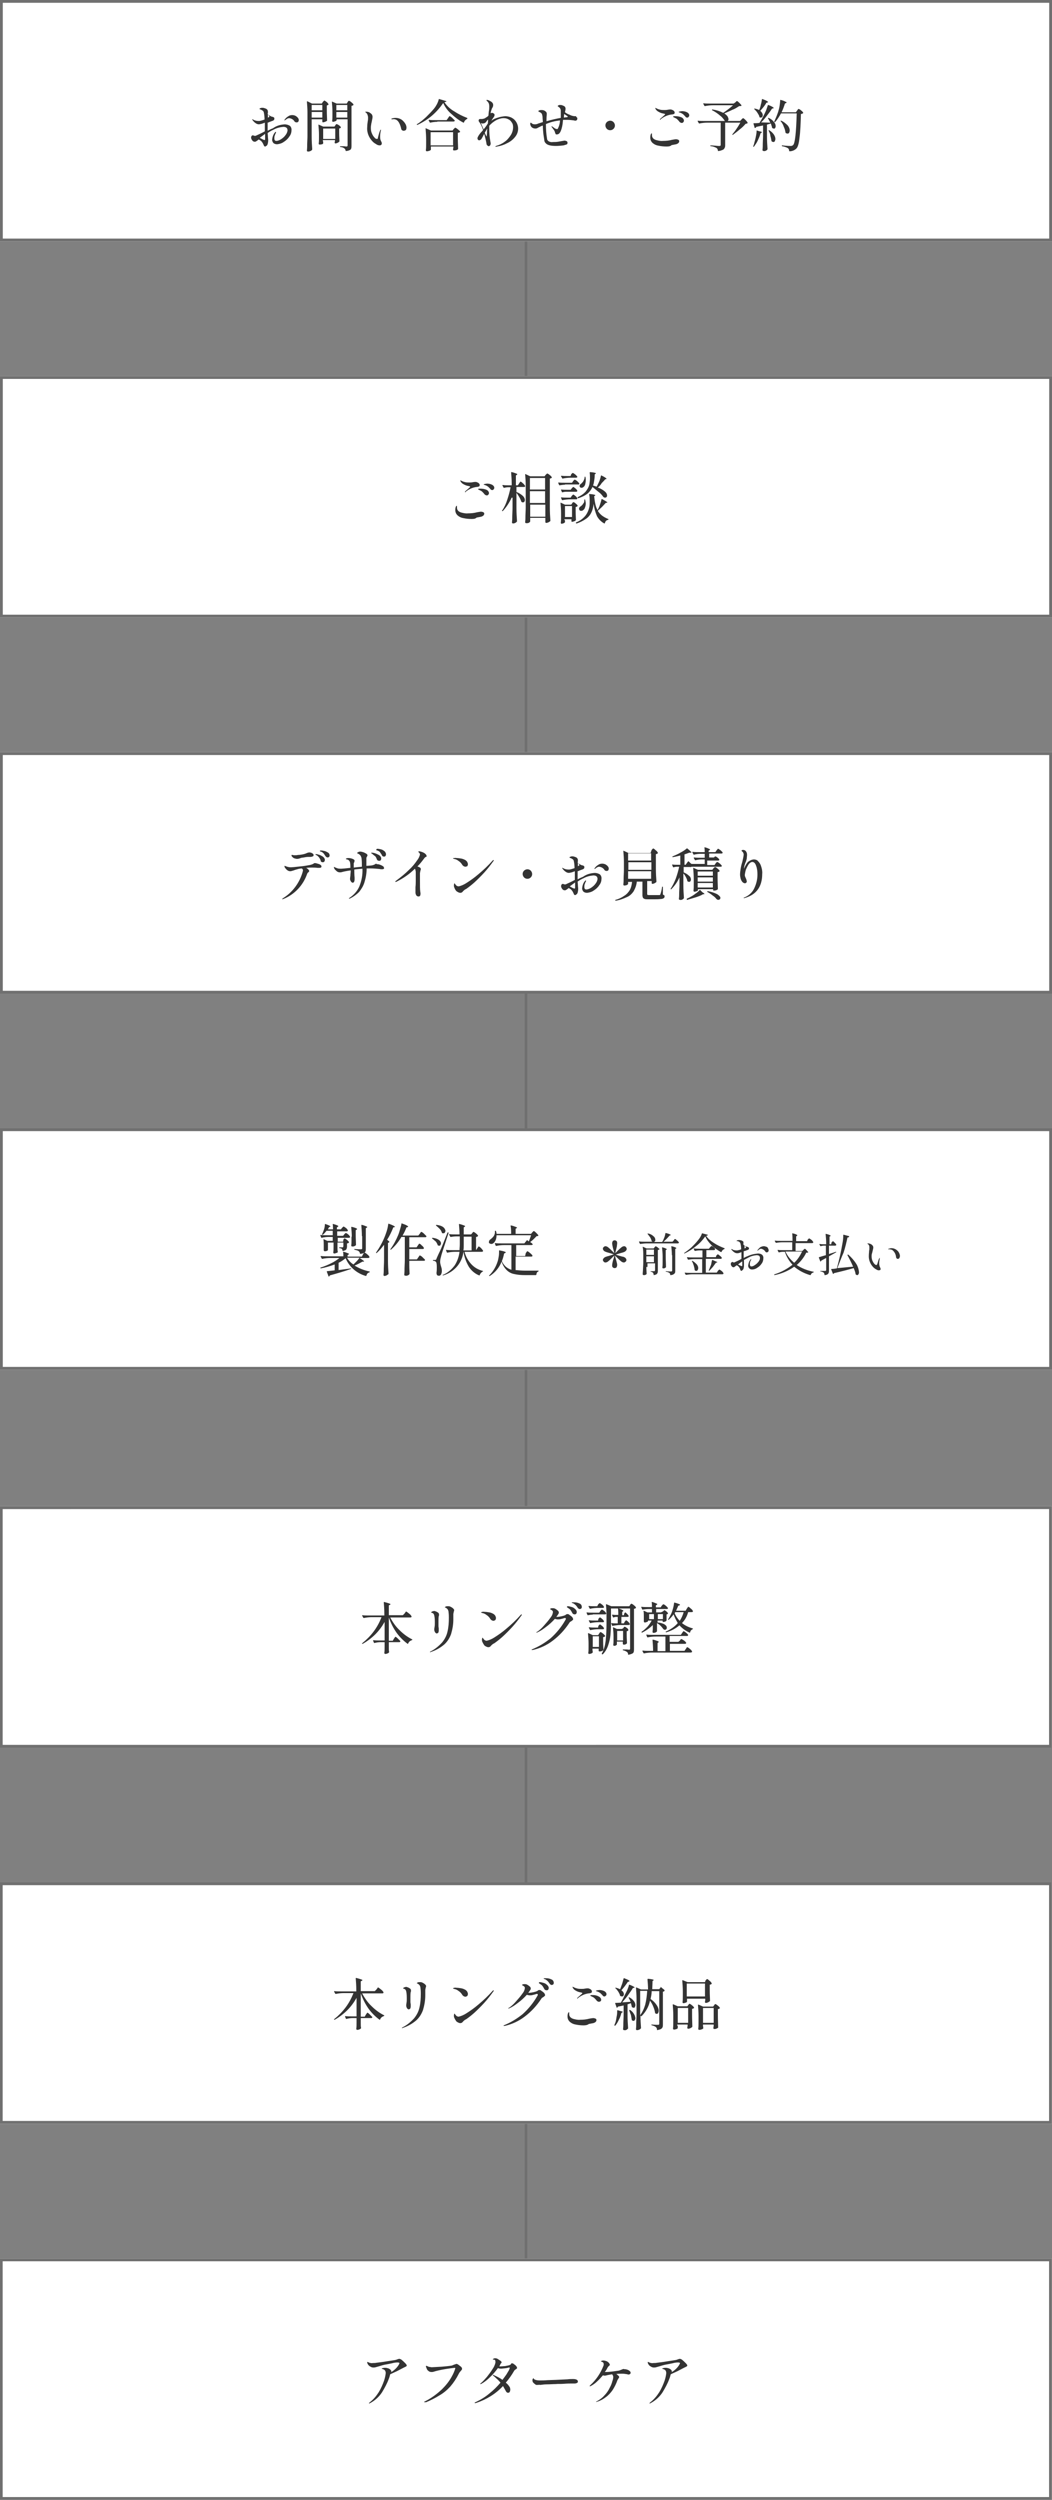
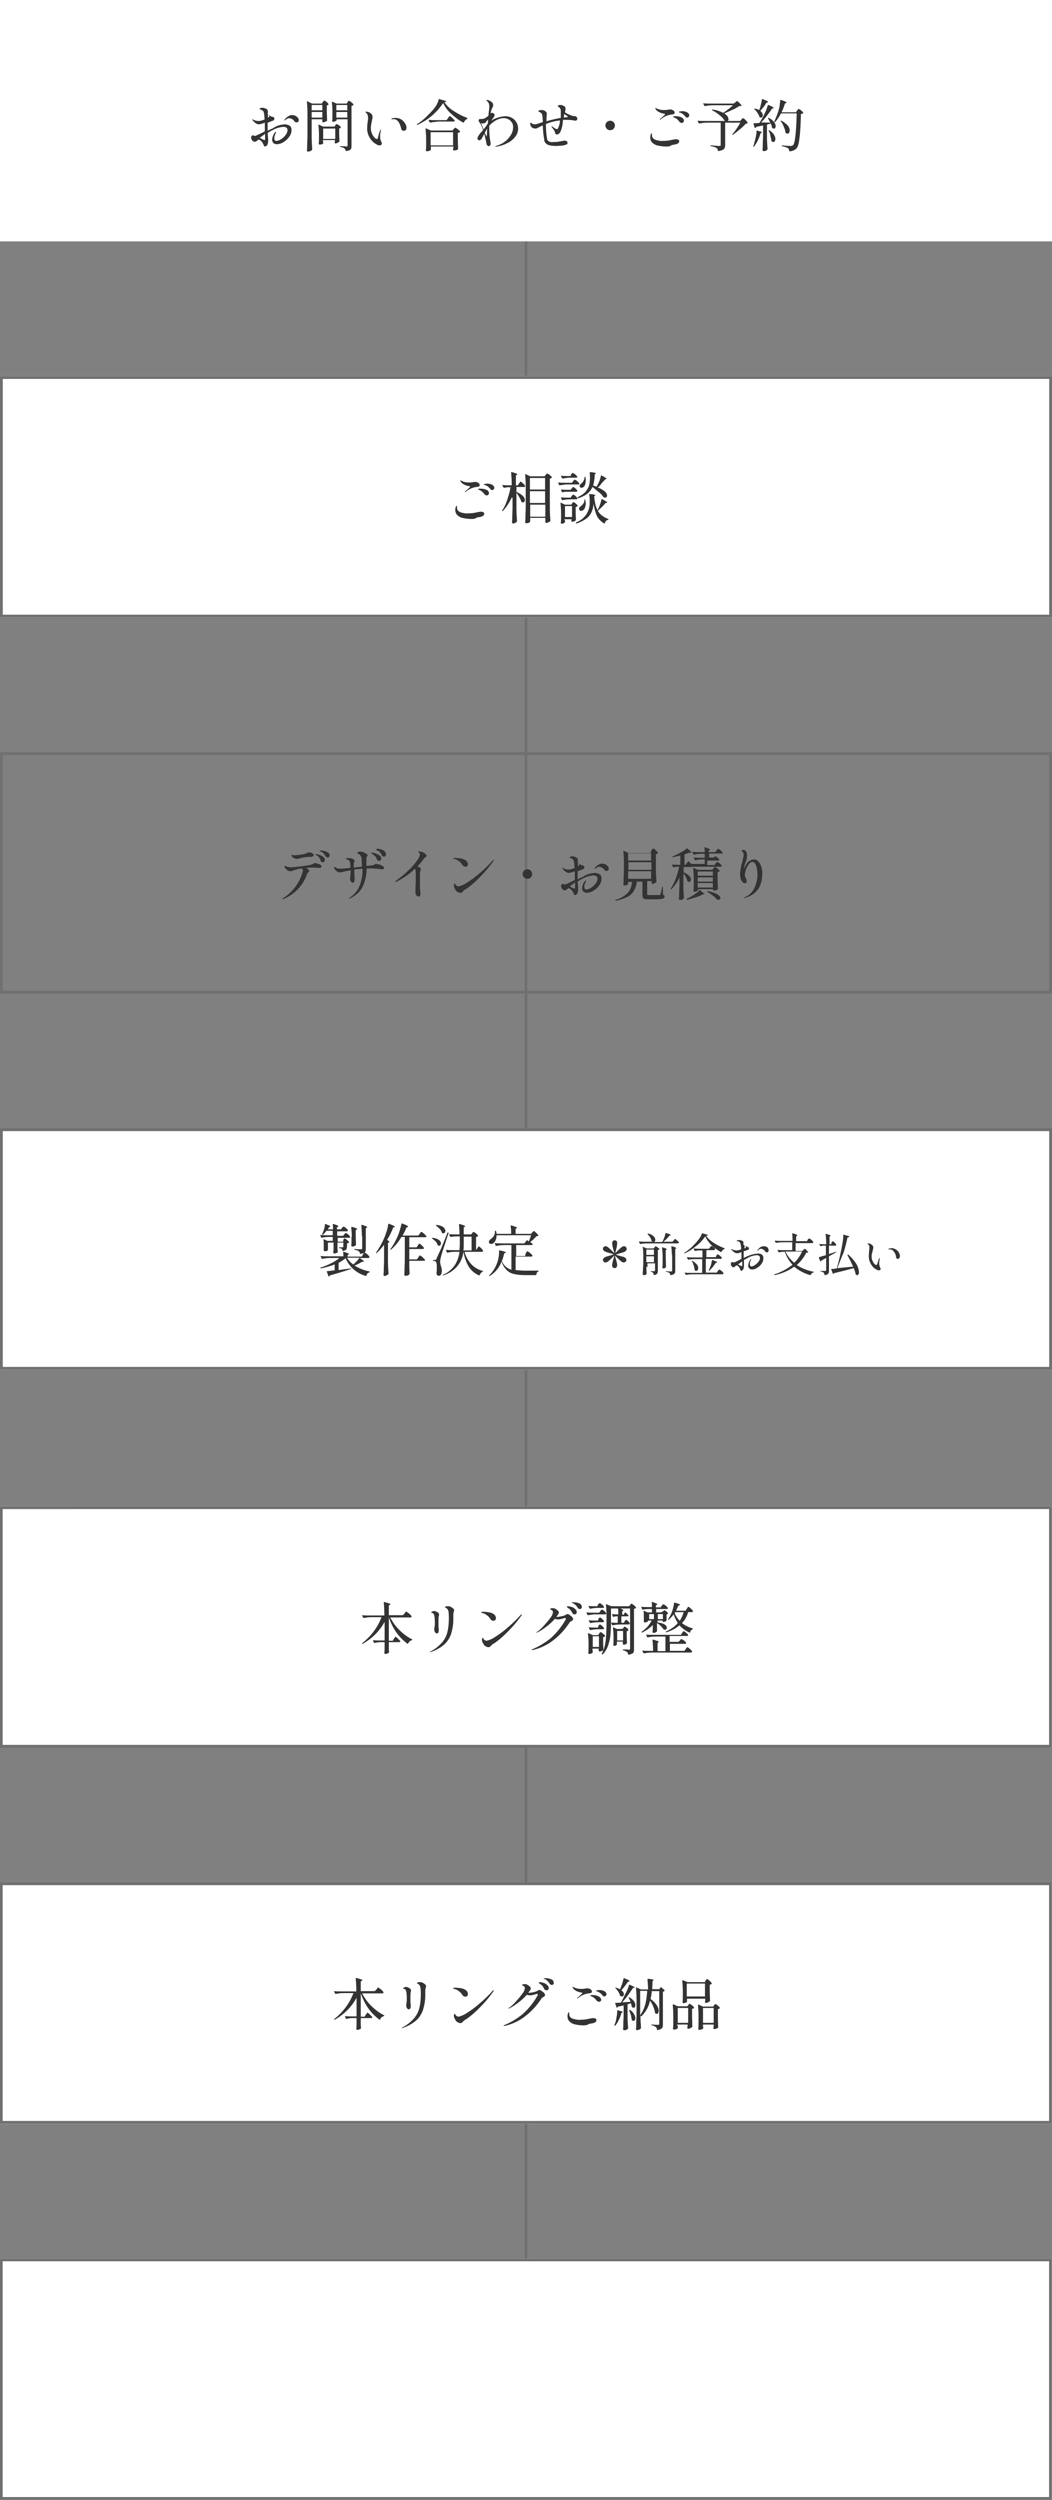
<svg xmlns="http://www.w3.org/2000/svg" version="1.1" id="レイヤー_1" x="0px" y="0px" viewBox="0 0 375 890.7" style="enable-background:new 0 0 375 890.7;" xml:space="preserve">
  <rect x="0" y="0" width="375" height="890.7" fill="#808080" stroke="none" />
  <style type="text/css">
	.st0{fill:none;stroke:#707070;stroke-width:0.949;}
	.st1{fill:#FFFFFF;}
	.st2{fill:none;stroke:#707070;}
	.st3{fill:#333333;}
</style>
  <g id="グループ_1231" transform="translate(-4974 -6319)">
    <line id="線_2308" class="st0" x1="5161.5" y1="6319" x2="5161.5" y2="7208.9" />
    <g id="グループ_1230" transform="translate(0 0.5)">
      <g id="長方形_175" transform="translate(5349 6318.5) rotate(90)">
        <rect x="-144.5" y="144.5" transform="matrix(2.535182e-06 1 -1 2.535182e-06 230.5 144.5)" class="st1" width="375" height="86" />
-         <rect x="-144" y="145" transform="matrix(2.535182e-06 1 -1 2.535182e-06 230.5 144.5)" class="st2" width="374" height="85" />
      </g>
      <path id="パス_2496" class="st3" d="M5075.5,6362.8c0.6,0,1.3,0.2,1.8,0.5c0.5,0.4,0.7,1.1,0.6,1.7c0,0.8-0.3,1.6-0.8,2.2    c-0.5,0.8-1.2,1.4-2,1.9c-0.7,0.5-1.5,0.7-2.3,0.8c-0.5,0-0.9-0.1-1.3-0.4c-0.3-0.3-0.5-0.8-0.5-1.2c0.1-1,0.4-1.9,1-2.6    c0.1-0.2,0.2-0.2,0.3-0.2s0.1,0,0.1,0.1c0,0.2-0.1,0.4-0.2,0.5c-0.1,0.3-0.2,0.5-0.3,0.8c-0.1,0.3-0.1,0.6-0.1,0.9    c0,0.6,0.2,0.9,0.7,0.9c0.6,0,1.2-0.3,1.7-0.6c0.6-0.4,1.2-0.9,1.6-1.5c0.4-0.5,0.6-1,0.7-1.6c0-0.9-0.5-1.3-1.5-1.3    c-1.2,0.1-2.4,0.4-3.5,1c-0.7,0.3-1.4,0.7-2.1,1.2l0.1,1.1c0,0.6,0.1,1.1,0.1,1.3c0,0.4,0,0.7-0.1,1.1c0,0.2-0.1,0.5-0.2,0.7    c-0.1,0.2-0.2,0.3-0.4,0.4c-0.1,0.1-0.2,0.2-0.4,0.2c-0.3,0-0.4-0.2-0.5-0.5c-0.2-0.4-0.4-0.9-0.7-1.2c-0.1-0.2-0.3-0.3-0.4-0.4    c-0.2-0.1-0.4-0.3-0.7-0.4l-0.5,0.4c-0.2,0.1-0.4,0.3-0.5,0.3c-0.1,0.1-0.2,0.1-0.4,0.1c-0.4,0-0.7-0.2-0.9-0.5    c-0.2-0.3-0.4-0.6-0.4-1c0-0.2,0.1-0.4,0.2-0.6c0.1-0.1,0.3-0.2,0.4-0.2c0.1,0,0.3,0.1,0.4,0.1c0.1,0.1,0.2,0.1,0.4,0.1l0.2,0    c1.1-0.5,2.2-1,3.3-1.6c0-1.4,0-2.4,0-3.1c-0.5,0.2-1,0.4-1.5,0.5c-0.3,0-0.4,0.1-0.5,0.1c-0.4,0-0.8-0.1-1.1-0.3    c-0.5-0.3-0.9-0.7-1.2-1.1c-0.1-0.1-0.1-0.2-0.2-0.3c0-0.1,0-0.1,0.1-0.1c0.1,0,0.2,0,0.2,0.1c0.1,0,0.2,0.1,0.2,0.1l0.2,0.1    c0.5,0.2,1,0.3,1.5,0.3c0.1,0,0.3,0,0.4,0c0.6-0.1,1.2-0.3,1.8-0.5c0-0.9-0.1-1.9-0.3-2.7c-0.1-0.2-0.2-0.4-0.4-0.5    c-0.2-0.1-0.3-0.2-0.5-0.3c-0.2-0.1-0.3-0.1-0.3-0.1l-0.2-0.1c-0.1,0-0.1-0.1-0.1-0.1c0-0.1,0.1-0.2,0.4-0.3    c0.2-0.1,0.5-0.1,0.7-0.1c0.3,0,0.6,0.1,0.9,0.2c0.3,0.1,0.5,0.2,0.7,0.4c0.2,0.2,0.3,0.5,0.3,0.8c0,0.1,0,0.2,0,0.4l-0.1,0.3    c0,0,0,0.1,0,0.1c0.2,0.2,0.4,0.4,0.6,0.5c0.3,0.2,0.6,0.4,1,0.5c0.2,0,0.4,0.1,0.6,0.2c0.1,0.1,0.2,0.2,0.2,0.4    c0,0.2,0,0.3-0.1,0.5c-0.1,0.1-0.2,0.2-0.4,0.3l-1.1,0.4c-0.2,0.1-0.3,0.1-0.4,0.2l-0.4,0.1v1.1c0,0.4,0,1,0,1.8    c0.9-0.5,1.6-0.8,1.9-0.9C5072.7,6363.2,5074.1,6362.9,5075.5,6362.8z M5069.5,6359.1c0,0.4,0,0.7,0,0.9l0,0.4    c0.1,0,0.2-0.1,0.2-0.1l0.2-0.1c0.1,0,0.1-0.1,0.1-0.2c0-0.1-0.1-0.2-0.1-0.3C5069.8,6359.6,5069.7,6359.5,5069.5,6359.1z     M5078.2,6359.5c0.4,0,0.8,0.1,1.2,0.3c0.3,0.2,0.6,0.4,0.8,0.7c0.2,0.2,0.3,0.5,0.3,0.8c0,0.2-0.1,0.5-0.2,0.6    c-0.2,0.2-0.4,0.2-0.6,0.2c-0.3,0-0.5-0.1-0.7-0.3c-0.4-0.7-1.1-1.1-1.9-1.2c-0.3,0-0.6,0.1-0.9,0.3c-0.1,0.1-0.3,0.2-0.4,0.3    c-0.1,0.1-0.2,0.1-0.3,0.2c-0.1,0-0.1,0-0.1-0.1c0,0,0,0,0,0c0-0.1,0-0.2,0.1-0.2c0.3-0.5,0.8-0.9,1.3-1.2    C5077.2,6359.6,5077.7,6359.5,5078.2,6359.5z M5068.5,6368.1c0-0.2,0-0.8,0-1.9c-0.4,0.3-1.1,0.8-1.9,1.4c0.3,0.2,0.6,0.3,0.9,0.5    c0.2,0.1,0.5,0.2,0.7,0.3C5068.4,6368.4,5068.5,6368.3,5068.5,6368.1z M5089.1,6354.8c0-0.1,0.1-0.1,0.2-0.2    c0.1-0.1,0.1-0.1,0.2-0.2c0,0,0.1-0.1,0.1-0.1c0.1,0,0.4,0.2,0.8,0.5c0.3,0.2,0.5,0.5,0.7,0.8c0,0.1,0,0.2,0,0.2c0,0,0,0,0,0    c-0.2,0.1-0.4,0.2-0.6,0.3v1.8c0,1.5,0.1,2.7,0.1,3.5c0,0.1,0,0.1-0.1,0.2c-0.2,0.1-0.4,0.2-0.6,0.3c-0.2,0.1-0.5,0.1-0.7,0.2    c-0.2,0-0.3-0.1-0.3-0.3c0-0.1,0-0.1,0-0.2l0-0.2v-0.4h-3.8v6.1c0,1.7,0.1,3.2,0.2,4.6c0,0.1,0,0.1-0.1,0.2    c-0.1,0.2-0.3,0.3-0.5,0.4c-0.2,0.1-0.5,0.2-0.8,0.2c-0.1,0-0.3,0-0.4-0.1c-0.1-0.1-0.1-0.2-0.1-0.3c0.1-0.8,0.1-1.6,0.1-2.3    c0-0.7,0.1-1.7,0.1-2.9v-8.3c0-1.3-0.1-2.6-0.2-3.9v0c0,0,0-0.1,0.1-0.1c0,0,0.1,0,0.1,0l1.6,0.8h3.5L5089.1,6354.8z     M5093.9,6361.4c0,0.1-0.1,0.2-0.4,0.3c-0.3,0.1-0.5,0.2-0.8,0.2c-0.1,0-0.2,0-0.2-0.1c-0.1-0.1-0.1-0.2-0.1-0.3    c0.1-0.5,0.1-1.2,0.1-2v-1.2c0-1.2-0.1-2.4-0.2-3.5v0c0-0.1,0-0.1,0-0.1c0,0,0.1,0,0.1,0l1.6,0.7h3.6l0.3-0.5c0,0,0.1-0.1,0.1-0.2    c0.1-0.1,0.1-0.1,0.2-0.2c0,0,0.1-0.1,0.2-0.1c0.3,0.1,0.6,0.3,0.8,0.5c0.3,0.2,0.6,0.5,0.8,0.8c0,0.1,0,0.1,0,0.2    c-0.2,0.2-0.5,0.3-0.7,0.3v14.2c0,0.3,0,0.7-0.1,1c-0.1,0.3-0.3,0.5-0.6,0.6c-0.4,0.2-0.9,0.3-1.3,0.3h0c-0.1,0-0.1,0-0.1-0.1    c0-0.3-0.2-0.6-0.4-0.8c-0.4-0.3-0.9-0.5-1.4-0.5c-0.1,0-0.2-0.1-0.2-0.2c0-0.1,0-0.1,0.1-0.1c0.2,0,0.3,0,0.6,0l0.6,0    c0.4,0,0.7,0.1,0.9,0.1c0.1,0,0.3,0,0.4-0.1c0.1-0.1,0.1-0.2,0.1-0.4v-9.2h-3.9V6361.4z M5088.9,6357.8v-1.9h-3.8v1.9H5088.9z     M5097.8,6357.8v-1.9h-3.9v1.9H5097.8z M5085.1,6358.4v2h3.8v-2H5085.1z M5093.9,6358.4v2h3.9v-2H5093.9z M5089.2,6368.9l0,0.5    v0.1c0,0,0,0.1,0,0.1c-0.1,0.2-0.3,0.3-0.5,0.3c-0.2,0.1-0.5,0.1-0.8,0.1c-0.1,0-0.2,0-0.2-0.1c-0.1-0.1-0.1-0.2-0.1-0.3    c0.1-0.5,0.1-1.2,0.1-2v-1.2c0-1.1-0.1-2.3-0.2-3.4v0c0-0.1,0-0.1,0-0.1c0,0,0.1,0,0.1,0l1.6,0.7h4l0.3-0.4c0,0,0.1-0.1,0.1-0.2    c0.1-0.1,0.1-0.1,0.2-0.2c0,0,0.1-0.1,0.2-0.1c0.3,0.1,0.5,0.2,0.8,0.4c0.3,0.2,0.5,0.4,0.7,0.7c0,0.1,0,0.1,0,0.2    c-0.2,0.2-0.4,0.2-0.6,0.3v1.6c0,1.3,0.1,2.3,0.1,2.9c0,0.1,0,0.1-0.1,0.2c-0.2,0.2-0.4,0.3-0.6,0.4c-0.2,0.1-0.5,0.2-0.7,0.2    c-0.2,0-0.3-0.1-0.3-0.3l0-0.2l0.1-0.3v-0.4h-4.3V6368.9z M5089.2,6364.3v3.7h4.3v-3.7H5089.2z M5109.4,6370.3    c-0.4,0-0.8-0.1-1.1-0.3c-0.5-0.3-1-0.6-1.4-1c-1.4-1.4-2.2-3.3-2-5.3c0-0.7,0.1-1.4,0.2-2.1c0.1-0.4,0.1-0.8,0.1-1.2    c0-0.4-0.1-0.7-0.2-1c-0.1-0.3-0.3-0.6-0.6-0.8c-0.1-0.1-0.2-0.2-0.2-0.2c0,0,0-0.1,0.1-0.1c0.1,0,0.2,0,0.3,0    c0.4,0,0.7,0.1,1,0.2c0.3,0.2,0.6,0.4,0.9,0.7c0.2,0.3,0.3,0.6,0.3,0.9c0,0.4-0.1,0.9-0.2,1.3c-0.1,0.7-0.3,1.2-0.3,1.6    c-0.1,0.4-0.1,0.8-0.1,1.2c0,0.6,0.1,1.3,0.4,1.9c0.2,0.5,0.5,1,0.9,1.4c0.2,0.3,0.5,0.5,0.9,0.5c0.2,0,0.3-0.1,0.3-0.4    c0.2-0.8,0.4-1.6,0.7-2.4l0.1-0.2c0-0.1,0.1-0.1,0.1-0.2c0-0.1,0.1-0.1,0.1-0.1s0.1,0,0.1,0.1c0,0.1,0,0.3-0.1,0.4    c-0.1,0.6-0.2,1.2-0.2,1.9c0,0.4,0,0.7,0.1,1.1c0.1,0.2,0.1,0.5,0.3,0.7c0.1,0.2,0.2,0.5,0.2,0.7c0,0.2-0.1,0.4-0.2,0.5    C5109.8,6370.2,5109.6,6370.3,5109.4,6370.3z M5117.9,6365.1c-0.2,0-0.4-0.1-0.6-0.2c-0.2-0.2-0.3-0.4-0.3-0.6    c-0.4-1.7-1-2.7-1.7-3.1c-0.4-0.2-0.8-0.3-1.3-0.2h-0.3c-0.1,0-0.2,0-0.2-0.1c0-0.1,0.1-0.1,0.2-0.2c0.4-0.1,0.8-0.2,1.3-0.2    c0.9,0,1.8,0.3,2.5,0.9c0.4,0.4,0.8,0.8,1.1,1.4c0.2,0.4,0.3,0.8,0.3,1.2c0,0.3-0.1,0.6-0.2,0.8    C5118.4,6365,5118.1,6365.1,5117.9,6365.1z M5132,6355.2c-1.1,1.6-2.4,3.1-3.9,4.4c-1.6,1.4-3.4,2.5-5.3,3.4c0,0,0,0-0.1,0    c-0.1,0-0.1,0-0.1-0.1c0,0,0-0.1,0-0.1c0-0.1,0-0.1,0.1-0.1c1.2-0.7,2.2-1.6,3.2-2.5c1-1,2-2,2.9-3.1c0.7-0.9,1.3-2,1.6-3.2    c0-0.1,0.1-0.2,0.2-0.1l2.4,0.7c0.1,0.1,0.2,0.1,0.1,0.2c-0.2,0.1-0.5,0.2-0.7,0.2c0.9,1.3,2,2.4,3.4,3.2c1.5,1,3.1,1.8,4.7,2.4    c0.1,0,0.1,0.1,0.1,0.2c0,0.1-0.1,0.1-0.1,0.2c-0.3,0.1-0.5,0.3-0.7,0.5c-0.2,0.2-0.3,0.4-0.4,0.7c0,0.1-0.1,0.1-0.2,0.1    c0,0,0,0,0,0c-1.6-0.8-3-1.9-4.3-3.1C5133.6,6358,5132.6,6356.6,5132,6355.2z M5129.9,6361.9c-0.8,0-1.6,0.1-2.5,0.3h-0.1    c-0.1,0-0.1,0-0.1-0.1l-0.4-0.7c0,0,0-0.1,0-0.1c0-0.1,0.1-0.1,0.2-0.1c0.7,0.1,1.5,0.1,2.4,0.1h3.8l0.5-0.7    c0.1-0.1,0.1-0.2,0.2-0.3c0.1-0.1,0.1-0.2,0.2-0.3c0-0.1,0.1-0.1,0.2-0.1c0.3,0.1,0.6,0.3,0.9,0.6c0.3,0.3,0.6,0.6,0.9,0.9    c0,0.1,0,0.1,0,0.2c-0.1,0.1-0.2,0.2-0.5,0.2H5129.9z M5127.5,6371.9c0,0.1-0.1,0.2-0.4,0.3c-0.3,0.1-0.6,0.2-0.9,0.2    c-0.1,0-0.2,0-0.3-0.1c-0.1-0.1-0.1-0.2-0.1-0.3c0.1-0.6,0.1-1.4,0.1-2.4v-1.4c0-1.3-0.1-2.6-0.2-3.9v0c0-0.1,0-0.1,0-0.1    c0,0,0.1,0,0.1,0l1.8,0.8h7.7l0.4-0.5c0.1-0.1,0.1-0.1,0.2-0.2c0.1-0.1,0.1-0.1,0.2-0.2c0,0,0.1-0.1,0.2-0.1    c0.3,0.1,0.6,0.3,0.8,0.5c0.3,0.2,0.6,0.5,0.9,0.8c0,0.1,0,0.1,0,0.2c-0.2,0.2-0.5,0.3-0.8,0.3v2c0,1.6,0.1,2.9,0.1,3.7    c0,0.1,0,0.1-0.1,0.2c-0.2,0.2-0.4,0.3-0.6,0.3c-0.2,0.1-0.5,0.1-0.8,0.1c-0.2,0-0.3-0.1-0.3-0.3c0-0.1,0-0.1,0-0.2l0.1-0.4v-0.5    h-8V6371.9z M5127.5,6365.6v4.7h8v-4.7H5127.5z M5154.1,6359.9c0.8,0,1.7,0.2,2.4,0.6c0.7,0.4,1.2,0.9,1.6,1.6    c0.4,0.7,0.6,1.5,0.6,2.2c0,1.1-0.4,2.2-1.1,3c-0.7,0.9-1.7,1.7-2.8,2.2c-1.1,0.6-2.3,1-3.6,1.2c-0.1,0-0.3,0.1-0.4,0.1    c-0.1,0-0.2,0-0.2-0.1c0-0.1,0.1-0.1,0.2-0.2c1.1-0.3,2.2-0.8,3.1-1.5c0.9-0.6,1.6-1.5,2.2-2.4c0.5-0.8,0.8-1.8,0.8-2.8    c0-0.6-0.1-1.2-0.5-1.7c-0.3-0.5-0.7-0.9-1.2-1.1c-0.5-0.3-1.1-0.4-1.7-0.4c-0.9,0-1.8,0.3-2.6,0.7c-0.9,0.5-1.8,1.2-2.5,2    c0,0.2,0,0.6,0,1c0,1.5,0.1,3.1,0.4,4.6c0,0.2,0.1,0.4,0.1,0.6c0,0.3,0,0.5-0.2,0.8c-0.1,0.2-0.3,0.2-0.4,0.3    c-0.2,0-0.4-0.1-0.6-0.3c-0.2-0.2-0.3-0.4-0.3-0.7c-0.2-1.2-0.5-2.3-0.8-3.4c-0.2,0.3-0.4,0.8-0.8,1.5c-0.1,0.2-0.3,0.5-0.5,0.6    c-0.2,0.1-0.3,0.2-0.5,0.2c-0.2,0-0.3-0.1-0.4-0.2c-0.1-0.1-0.2-0.3-0.2-0.5c0-0.1,0-0.3,0.1-0.4c0.1-0.3,0.3-0.6,0.5-0.9    c0.2-0.3,0.6-0.8,1.1-1.3l0.3-0.4c-0.3-0.9-0.7-1.8-1.2-2.6c-0.2-0.2-0.4-0.5-0.4-0.8c0-0.1,0.1-0.3,0.2-0.4    c0.1-0.1,0.3-0.1,0.4-0.1l0.4,0c0.2,0,0.5,0,0.7-0.1c0.2,0,0.4-0.1,0.6-0.2c0.4-0.3,0.9-0.5,1.2-0.9c0.1-0.8,0.1-1.4,0.2-1.8    c0.1-0.5,0.1-1.1,0.1-1.6c0-0.6-0.2-1.3-0.7-1.7c-0.1-0.1-0.1-0.1-0.2-0.2c-0.1-0.1-0.1-0.1-0.1-0.2c0-0.1,0.1-0.1,0.2-0.1    c0.3,0,0.6,0.1,0.9,0.3c0.9,0.4,1.3,0.9,1.3,1.5c0,0.4-0.1,0.7-0.3,1c-0.2,0.3-0.3,0.7-0.4,1c-0.1,0.3-0.2,0.6-0.2,1    c0.1-0.1,0.3-0.2,0.5-0.2c0.3,0,0.5,0.2,0.7,0.3c0.1,0.1,0.2,0.3,0.2,0.4c0,0.4-0.2,0.7-0.4,1c-0.1,0.1-0.3,0.4-0.5,0.7    c-0.1,0.2-0.2,0.4-0.3,0.5c0.3-0.3,0.7-0.5,1-0.7C5151.3,6360.4,5152.6,6360,5154.1,6359.9z M5146.4,6364.6c0,0,0.1-0.2,0.4-0.5    c0.4-0.5,0.8-1.1,1.1-1.6l0.1-1.4c-0.1,0.1-0.3,0.2-0.4,0.4c-0.1,0.1-0.2,0.2-0.2,0.3c-0.1,0.1-0.2,0.3-0.4,0.4    c-0.1,0.1-0.2,0.2-0.4,0.2c-0.2,0.1-0.4,0.1-0.6,0.1c-0.2,0-0.5-0.1-0.6-0.2L5146.4,6364.6z M5147.7,6364.3    c-0.1,0.1-0.1,0.2-0.2,0.3c-0.2,0.4-0.5,0.8-0.7,1.2c0.2,0.5,0.4,0.9,0.6,1.3l0,0c0,0,0,0,0.1-0.1c0,0,0-0.1,0-0.1l0.1-0.9    c0-0.2,0-0.5,0-0.8L5147.7,6364.3z M5179.4,6360.1c0.1,0.1,0.2,0.2,0.3,0.3c0.1,0.1,0.1,0.2,0.1,0.4c0,0.2-0.1,0.4-0.2,0.5    c-0.1,0.1-0.3,0.2-0.5,0.2c-0.2,0-0.3,0-0.5-0.1c-0.8-0.1-1.6-0.2-2.4-0.2c-0.4,0-0.9,0-1.5,0c-0.1,1.1-0.2,2.1-0.5,3.1    c-0.4,1.4-0.9,2.1-1.7,2.1c-0.2,0-0.4,0-0.4-0.1c-0.1-0.1-0.1-0.3-0.2-0.4c-0.1-0.4-0.2-0.7-0.4-1c-0.2-0.3-0.5-0.7-0.8-1.1    c-0.1-0.1-0.1-0.1-0.1-0.2c0,0,0-0.1,0-0.1c0,0,0,0,0,0c0.1,0,0.2,0,0.3,0.1l0.7,0.5c0.2,0.2,0.5,0.3,0.9,0.4c0.1,0,0.2,0,0.3-0.1    c0.5-0.9,0.8-2,0.8-3c-1.7,0.2-3.4,0.6-5,1.3c0,1.7,0.1,3.5,0.4,5.2c0,0.4,0.3,0.8,0.7,1c0.4,0.2,0.9,0.3,1.4,0.2    c0.6,0,1.2,0,1.8-0.1c0.6-0.1,1.2-0.2,1.7-0.3c0.2,0,0.4-0.1,0.6-0.1c0.3,0,0.6,0.1,0.8,0.2c0.2,0.1,0.3,0.3,0.3,0.6    c0,0.3-0.1,0.5-0.4,0.6c-0.3,0.1-0.7,0.2-1,0.3c-0.9,0.1-1.8,0.2-2.7,0.2c-1.9,0-3.1-0.3-3.7-1c-0.3-0.3-0.5-0.7-0.5-1.2    c-0.1-0.7-0.2-1.3-0.3-2c-0.1-1-0.2-2-0.2-3.1l-0.1,0.1l-0.1,0c0,0-0.1,0-0.1,0l-1,0.5c-0.3,0.1-0.5,0.3-0.8,0.4    c-0.2,0.1-0.4,0.1-0.6,0.1c-0.5,0-1-0.2-1.3-0.5c-0.3-0.3-0.5-0.8-0.5-1.2c0-0.1,0-0.2,0.1-0.3c0-0.1,0.1-0.1,0.1-0.1    c0.1,0,0.2,0.1,0.3,0.2c0.3,0.3,0.7,0.4,1.2,0.4c0.4,0,0.8-0.1,1.2-0.3l1.6-0.5c0-0.6-0.1-1.2-0.1-1.7c0-0.4-0.1-0.7-0.2-1.1    c-0.1-0.2-0.2-0.4-0.4-0.5c-0.1-0.1-0.3-0.2-0.5-0.3c-0.3-0.1-0.4-0.2-0.4-0.3c0-0.1,0.1-0.2,0.4-0.3c0.3-0.1,0.5-0.1,0.8-0.1    c0.6,0,1.1,0.2,1.5,0.6c0.2,0.2,0.3,0.4,0.3,0.6c0,0.1,0,0.2,0,0.3c0,0.1,0,0.2,0,0.2c-0.1,0.8-0.1,1.6-0.1,2.3    c1.7-0.5,3.4-0.9,5.1-1.2l0-0.8c0-0.7,0-1.3,0-1.8c0-0.6-0.4-1.1-0.9-1.4c-0.1-0.1-0.2-0.1-0.2-0.2c0-0.1,0.1-0.2,0.3-0.3    c0.2-0.1,0.3-0.1,0.5-0.1c0.3,0,0.5,0,0.8,0.1c0.2,0.1,0.5,0.2,0.7,0.3c0.3,0.2,0.5,0.5,0.5,0.9c0,0.1,0,0.3-0.1,0.8    c-0.1,0.3-0.1,0.4-0.1,0.5c0.5,0.4,1.1,0.7,1.7,0.9c0.5,0.3,1,0.4,1.6,0.5c0.1,0,0.3,0,0.4,0c0.1,0,0.3,0,0.4,0    C5179.2,6360,5179.3,6360,5179.4,6360.1z M5175.6,6360.3c0.5,0,0.8-0.1,0.8-0.2c0-0.1-0.1-0.2-0.4-0.4c-0.3-0.2-0.6-0.4-0.9-0.6    l-0.1,1.3L5175.6,6360.3z M5191.5,6364.9c-0.5,0-0.9-0.2-1.2-0.5c-0.3-0.3-0.5-0.8-0.5-1.2c0-0.5,0.2-0.9,0.5-1.2    c0.3-0.3,0.8-0.5,1.2-0.5c0.5,0,0.9,0.2,1.2,0.5c0.3,0.3,0.5,0.8,0.5,1.2c0,0.5-0.2,0.9-0.5,1.2    C5192.4,6364.7,5192,6364.9,5191.5,6364.9z M5209.3,6361.2C5209.2,6361.2,5209.2,6361.2,5209.3,6361.2c-0.1-0.2,0-0.2,0-0.3    c0.1-0.1,0.3-0.3,0.9-0.8c0.6-0.5,0.9-0.8,0.9-0.9c0-0.1-0.3-0.2-0.9-0.3c-0.5-0.1-1-0.3-1.5-0.6c-0.4-0.2-0.7-0.5-0.9-0.8    c-0.1-0.1-0.2-0.3-0.2-0.5c0-0.1,0-0.1,0-0.1l0.2,0.1l0.4,0.2c0.4,0.2,0.8,0.3,1.2,0.4c0.5,0.1,0.9,0.1,1.4,0.1    c0.4,0,0.8,0,1.2-0.1c0.5-0.1,0.8-0.1,1-0.1c0.2,0,0.3,0,0.5,0.1c0.3,0.1,0.5,0.2,0.7,0.4c0.2,0.2,0.3,0.4,0.3,0.6    c0,0.2-0.1,0.4-0.2,0.5c-0.3,0.1-0.6,0.2-1,0.2c-1.4,0.2-2.7,0.8-3.8,1.7C5209.5,6361.2,5209.4,6361.2,5209.3,6361.2z     M5219,6360.4c-0.3,0-0.6-0.1-0.7-0.4c-0.3-0.3-0.5-0.5-0.8-0.8c-0.3-0.2-0.6-0.4-0.9-0.5l-0.3-0.1c-0.1,0-0.2-0.1-0.3-0.1    c0,0-0.1-0.1-0.1-0.1c0-0.1,0.2-0.1,0.5-0.2c0.2,0,0.5-0.1,0.7-0.1c0.6,0,1.2,0.1,1.8,0.4c0.4,0.2,0.8,0.6,0.8,1.1    c0,0.2-0.1,0.4-0.2,0.5C5219.3,6360.4,5219.1,6360.4,5219,6360.4z M5217,6362.3c-0.3,0-0.6-0.2-0.8-0.4c-0.2-0.3-0.5-0.6-0.8-0.9    c-0.3-0.3-0.6-0.4-1-0.6c-0.1,0-0.1-0.1-0.2-0.1c-0.1,0-0.1-0.1-0.2-0.1c0,0-0.1-0.1-0.1-0.1c0-0.1,0.1-0.1,0.3-0.2    c0.2,0,0.4,0,0.6,0c0.7,0,1.4,0.1,2.1,0.4c0.5,0.2,0.9,0.7,0.9,1.2c0,0.2-0.1,0.4-0.2,0.5    C5217.4,6362.3,5217.2,6362.3,5217,6362.3z M5211.5,6370.7c-0.9,0-1.9-0.1-2.8-0.3c-0.7-0.1-1.4-0.4-2-0.9    c-0.6-0.5-0.9-1.2-0.9-1.9c0-0.3,0-0.6,0.1-1c0.1-0.4,0.3-0.6,0.4-0.6c0.1,0,0.1,0.1,0.1,0.3c0,0.1,0,0.2,0,0.2c0,0.1,0,0.2,0,0.2    c0,0.8,0.5,1.4,1.5,1.7c0.8,0.2,1.6,0.4,2.4,0.3c1.1,0,2.2-0.1,3.3-0.4c0.7-0.1,1.1-0.2,1.3-0.2c0.3,0,0.7,0.1,0.9,0.2    c0.2,0.1,0.4,0.4,0.3,0.6c0,0.4-0.4,0.8-1.1,1c-0.5,0.1-1.1,0.2-1.6,0.3C5212.9,6370.7,5212.2,6370.7,5211.5,6370.7z M5236.1,6355    l0.3-0.3c0.1-0.1,0.2-0.2,0.3-0.2c0.1,0,0.4,0.2,0.8,0.6c0.3,0.3,0.6,0.6,0.8,0.9c0,0.1,0,0.1,0,0.2c0,0,0,0,0,0    c-0.2,0.1-0.5,0.1-0.8,0.1c-0.8,0.5-1.5,1-2.4,1.3c-1,0.5-2,0.9-2.9,1.3c0.4,0.3,0.8,0.6,1.1,1c0.2,0.3,0.3,0.6,0.4,1    c0,0.3-0.1,0.5-0.3,0.7h4.4l0.5-0.5c0.1-0.1,0.1-0.2,0.3-0.3c0.1-0.1,0.2-0.2,0.3-0.2c0.1,0,0.4,0.2,0.8,0.6    c0.3,0.3,0.6,0.6,0.8,1c0,0.1,0,0.2,0,0.2c-0.2,0.1-0.5,0.2-0.7,0.2c-0.6,0.7-1.3,1.4-2.1,2c-0.8,0.7-1.6,1.3-2.4,1.9    c-0.1,0.1-0.2,0.1-0.2,0c-0.1-0.1-0.1-0.1,0-0.2c0.5-0.6,1-1.2,1.5-2c0.5-0.7,0.9-1.4,1.3-2.1h-5.4v7.9c0,0.4,0,0.8-0.2,1.1    c-0.1,0.3-0.4,0.6-0.7,0.7c-0.5,0.2-1,0.4-1.6,0.4h0c-0.1,0-0.1,0-0.1-0.1c0-0.4-0.2-0.8-0.5-1c-0.6-0.3-1.3-0.6-2-0.6    c-0.1,0-0.2-0.1-0.2-0.2c0-0.1,0-0.1,0.1-0.1c0,0,0,0,0,0c0.2,0,0.8,0,1.7,0.1c0.8,0.1,1.3,0.1,1.4,0.1c0.1,0,0.3,0,0.4-0.1    c0.1-0.1,0.1-0.2,0.1-0.3v-7.9h-4.7c-1,0-1.9,0.1-2.9,0.3h0c-0.1,0-0.1,0-0.2-0.1l-0.4-0.7l0-0.1c0-0.1,0-0.1,0.1-0.1    c0.7,0.1,1.5,0.1,2.4,0.1h7.2c-0.5-0.7-1-1.4-1.7-1.9c-0.8-0.7-1.8-1.4-2.8-1.9c-0.1,0-0.1-0.1-0.1-0.2c0,0,0,0,0,0    c0-0.1,0.1-0.1,0.2-0.1c1.3,0.2,2.6,0.6,3.8,1.2c1.2-0.8,2.4-1.7,3.5-2.7h-7.1c-1,0-1.9,0.1-2.9,0.3h-0.1c-0.1,0-0.1,0-0.1-0.1    l-0.4-0.7c0,0,0-0.1,0-0.1c0-0.1,0-0.1,0.1-0.1c0.7,0.1,1.5,0.1,2.4,0.1h8.3L5236.1,6355z M5244.6,6357.7c0.3-0.6,0.5-1.3,0.6-1.9    c0.2-0.6,0.3-1.2,0.4-1.9c0-0.1,0.1-0.2,0.2-0.1c0.5,0.2,1.1,0.4,1.6,0.7c0.3,0.2,0.4,0.3,0.4,0.4c0,0-0.1,0.1-0.2,0.1l-0.4,0.1    c-0.6,1.1-1.4,2-2.2,2.9c0.3,0.2,0.5,0.5,0.7,0.8c0.1,0.2,0.2,0.5,0.2,0.8c0,0.2-0.1,0.4-0.2,0.6c-0.1,0.1-0.3,0.2-0.5,0.2    c-0.2,0-0.3,0-0.4-0.1c-0.1,0-0.1-0.1-0.1-0.2c-0.1-0.5-0.4-0.9-0.7-1.4c-0.3-0.5-0.7-0.9-1.1-1.3c-0.1-0.1-0.1-0.1,0-0.2    c0.1,0,0.2-0.1,0.2,0C5243.7,6357.3,5244.2,6357.5,5244.6,6357.7L5244.6,6357.7z M5258.2,6357.8c0.1-0.1,0.1-0.2,0.2-0.3    s0.2-0.2,0.3-0.2c0.3,0.1,0.6,0.3,0.8,0.5c0.3,0.2,0.6,0.5,0.8,0.8c0,0.1,0,0.2,0,0.2c-0.2,0.2-0.5,0.3-0.8,0.3    c-0.1,3.5-0.2,6.3-0.5,8.4c-0.2,2.1-0.6,3.4-1.1,3.9c-0.6,0.6-1.5,1-2.4,1c-0.1,0-0.1,0-0.2-0.1c0,0,0,0,0,0c0-0.4-0.1-0.7-0.4-1    c-0.7-0.4-1.4-0.6-2.1-0.7c-0.1,0-0.1-0.1-0.1-0.2c0,0,0,0,0,0v0c0-0.1,0.1-0.2,0.2-0.1c1.7,0.2,2.7,0.2,3,0.2    c0.2,0,0.3,0,0.5-0.1c0.1-0.1,0.2-0.1,0.3-0.2c0.7-0.6,1.1-4.4,1.3-11.3h-5.6c-0.6,1.1-1.3,2.2-2.1,3.1c-0.1,0.1-0.2,0.1-0.2,0    l0,0c-0.1,0-0.1-0.1-0.1-0.2c0,0,0,0,0,0c0.5-1.1,1-2.3,1.4-3.5c0.2-0.7,0.4-1.4,0.5-2.1c0.1-0.7,0.2-1.4,0.2-2c0,0,0-0.1,0.1-0.1    c0,0,0.1,0,0.1,0c0.8,0.2,1.3,0.4,1.6,0.6c0.3,0.1,0.5,0.2,0.5,0.3c0,0.1-0.1,0.1-0.2,0.2l-0.4,0.2c-0.3,1-0.7,2.1-1.2,3.1h5.1    L5258.2,6357.8z M5248.6,6362.2c-0.2-0.4-0.5-0.9-0.8-1.5c-0.1-0.1,0-0.2,0-0.2c0.1,0,0.2,0,0.2,0c0.7,0.3,1.4,0.8,1.9,1.5    c0.4,0.4,0.6,0.9,0.6,1.5c0,0.2-0.1,0.5-0.2,0.6c-0.1,0.2-0.3,0.3-0.5,0.2c-0.2,0-0.4-0.1-0.5-0.2c-0.1,0-0.1-0.1-0.1-0.2    c-0.1-0.5-0.3-0.9-0.4-1.4l-1.4,0.4v4.1c0,1.7,0.1,3.2,0.2,4.6c0,0.1,0,0.1-0.1,0.2c-0.1,0.2-0.3,0.3-0.5,0.4    c-0.2,0.1-0.5,0.2-0.8,0.1c-0.1,0-0.2,0-0.3-0.1c-0.1-0.1-0.1-0.2-0.1-0.3c0.1-0.8,0.1-1.6,0.1-2.3c0-0.7,0.1-1.7,0.1-2.9v-3.5    l-2.4,0.5c-0.1,0.2-0.2,0.3-0.4,0.4l-0.1,0c-0.1,0-0.1,0-0.1-0.1l-0.4-1.4v-0.1c0-0.1,0-0.1,0.1-0.1c0,0,0,0,0,0    c0.4,0,1.1,0,2-0.1c0.5-0.8,1-1.6,1.5-2.6c0.3-0.6,0.6-1.2,0.9-1.9c0.2-0.6,0.4-1.2,0.6-1.8c0-0.1,0.1-0.1,0.2-0.1    c1.3,0.5,1.9,0.9,1.9,1.1c0,0.1-0.1,0.1-0.2,0.1l-0.4,0.1c-0.5,0.8-1.1,1.6-1.8,2.5c-0.7,0.9-1.3,1.7-2.1,2.4L5248.6,6362.2z     M5252.3,6361.7c-0.1-0.1-0.1-0.2,0-0.2c0.1,0,0.2,0,0.2,0c0.9,0.4,1.6,1,2.3,1.7c0.4,0.5,0.7,1.1,0.7,1.8c0,0.3-0.1,0.6-0.2,0.8    c-0.1,0.2-0.3,0.3-0.6,0.3c-0.2,0-0.4-0.1-0.6-0.2c-0.1-0.1-0.1-0.1-0.1-0.2c-0.1-0.7-0.3-1.4-0.6-2    C5253.2,6363,5252.8,6362.3,5252.3,6361.7z M5243.7,6365.1c0,0,0-0.1,0-0.1c0,0,0.1,0,0.1,0l1,0.3c0.6,0.1,0.8,0.2,0.8,0.3    c0,0.1-0.1,0.1-0.2,0.2l-0.3,0.2c-0.2,0.9-0.6,1.7-1,2.6c-0.3,0.7-0.8,1.4-1.3,2.1c0,0.1-0.1,0.1-0.2,0.1l0,0    c-0.1,0-0.1-0.1-0.1-0.2c0,0,0,0,0,0c0.1-0.3,0.3-0.7,0.4-1.3c0.2-0.7,0.4-1.4,0.5-2C5243.6,6366.4,5243.7,6365.7,5243.7,6365.1z     M5248,6365.1c-0.1-0.1,0-0.2,0-0.2c0.1,0,0.2,0,0.2,0c0.7,0.4,1.3,1,1.7,1.6c0.3,0.5,0.5,1,0.5,1.5c0,0.3-0.1,0.5-0.2,0.8    c-0.1,0.2-0.3,0.3-0.5,0.3c-0.2,0-0.4-0.1-0.6-0.2c0-0.1-0.1-0.1-0.1-0.2c-0.1-0.6-0.2-1.2-0.4-1.8    C5248.6,6366.3,5248.3,6365.7,5248,6365.1z" />
    </g>
    <g id="グループ_1229" transform="translate(0 -9)">
      <g id="長方形_176" transform="translate(5349 6462) rotate(90)">
        <rect x="-144.5" y="144.5" transform="matrix(2.535182e-06 1 -1 2.535182e-06 230.5 144.5)" class="st1" width="375" height="86" />
        <rect x="-144" y="145" transform="matrix(2.535182e-06 1 -1 2.535182e-06 230.5 144.5)" class="st2" width="374" height="85" />
      </g>
      <path id="パス_2497" class="st3" d="M5139.8,6503.4C5139.7,6503.4,5139.7,6503.4,5139.8,6503.4c-0.1-0.2,0-0.2,0-0.3    c0.1-0.1,0.3-0.3,0.9-0.8c0.6-0.5,0.9-0.8,0.9-0.9c0-0.1-0.3-0.2-0.9-0.3c-0.5-0.1-1-0.3-1.5-0.6c-0.4-0.2-0.7-0.5-0.9-0.8    c-0.1-0.1-0.2-0.3-0.2-0.5c0-0.1,0-0.1,0-0.1l0.2,0.1l0.4,0.2c0.4,0.2,0.8,0.3,1.2,0.4c0.5,0.1,0.9,0.1,1.4,0.1    c0.4,0,0.8,0,1.2-0.1c0.5-0.1,0.8-0.1,1-0.1c0.2,0,0.3,0,0.5,0.1c0.3,0.1,0.5,0.2,0.7,0.4c0.2,0.2,0.3,0.4,0.3,0.6    c0,0.2-0.1,0.4-0.2,0.5c-0.3,0.1-0.6,0.2-1,0.2c-1.4,0.2-2.7,0.8-3.8,1.7C5140,6503.4,5139.9,6503.4,5139.8,6503.4z     M5149.5,6502.6c-0.3,0-0.6-0.1-0.7-0.4c-0.3-0.3-0.5-0.5-0.8-0.8c-0.3-0.2-0.6-0.4-0.9-0.5l-0.3-0.1c-0.1,0-0.2-0.1-0.3-0.1    c0,0-0.1-0.1-0.1-0.1c0-0.1,0.2-0.1,0.5-0.2c0.2,0,0.5-0.1,0.7-0.1c0.6,0,1.2,0.1,1.8,0.4c0.4,0.2,0.8,0.6,0.8,1.1    c0,0.2-0.1,0.4-0.2,0.5C5149.8,6502.6,5149.6,6502.6,5149.5,6502.6z M5147.5,6504.5c-0.3,0-0.6-0.2-0.8-0.4    c-0.2-0.3-0.5-0.6-0.8-0.9c-0.3-0.3-0.6-0.4-1-0.6c-0.1,0-0.1-0.1-0.2-0.1c-0.1,0-0.1-0.1-0.2-0.1c0,0-0.1-0.1-0.1-0.1    c0-0.1,0.1-0.1,0.3-0.2c0.2,0,0.4,0,0.6,0c0.7,0,1.4,0.1,2.1,0.4c0.5,0.2,0.9,0.7,0.9,1.2c0,0.2-0.1,0.4-0.2,0.5    C5147.9,6504.5,5147.7,6504.5,5147.5,6504.5z M5142,6512.9c-0.9,0-1.9-0.1-2.8-0.3c-0.7-0.1-1.4-0.4-2-0.9    c-0.6-0.5-0.9-1.2-0.9-1.9c0-0.3,0-0.6,0.1-1c0.1-0.4,0.3-0.6,0.4-0.6c0.1,0,0.1,0.1,0.1,0.3c0,0.1,0,0.2,0,0.2c0,0.1,0,0.2,0,0.2    c0,0.8,0.5,1.4,1.5,1.7c0.8,0.2,1.6,0.4,2.4,0.3c1.1,0,2.2-0.1,3.3-0.4c0.7-0.1,1.1-0.2,1.3-0.2c0.3,0,0.7,0.1,0.9,0.2    c0.2,0.1,0.4,0.4,0.3,0.6c0,0.4-0.4,0.8-1.1,1c-0.5,0.1-1.1,0.2-1.6,0.3C5143.4,6512.9,5142.7,6512.9,5142,6512.9z M5156.4,6505.3    c-0.8,1.7-1.8,3.3-3.1,4.7c0,0.1-0.1,0.1-0.2,0.1c0,0,0,0-0.1,0l0,0c-0.1-0.1-0.1-0.2,0-0.2c0.8-1.2,1.4-2.5,1.8-3.8    c0.5-1.5,0.9-2.9,1.2-4.5h-0.9c-0.5,0-0.9,0.1-1.4,0.2h-0.1c-0.1,0-0.1,0-0.1-0.1l-0.4-0.7l0-0.1c0-0.1,0.1-0.1,0.2-0.1    c0.6,0.1,1.3,0.1,2,0.1h1.1v-0.7c0-1.3-0.1-2.6-0.2-3.9v0c0-0.1,0.1-0.1,0.2-0.1c0.5,0.1,1.1,0.3,1.6,0.5c0.3,0.1,0.4,0.2,0.4,0.3    c0,0.1-0.1,0.1-0.2,0.2l-0.3,0.2v3.5h0.7l0.4-0.6c0.1-0.1,0.1-0.2,0.2-0.3c0.1-0.1,0.1-0.2,0.2-0.3c0-0.1,0.1-0.1,0.2-0.1    c0.1,0,0.4,0.2,0.8,0.6c0.3,0.2,0.5,0.5,0.8,0.9c0,0.1,0,0.1,0,0.2c-0.1,0.2-0.3,0.2-0.5,0.2h-2.6v1.8c0.9,0.3,1.6,0.8,2.3,1.4    c0.4,0.4,0.7,0.9,0.7,1.5c0,0.2-0.1,0.4-0.2,0.6c-0.1,0.1-0.3,0.2-0.5,0.2c-0.2,0-0.4-0.1-0.5-0.2c-0.1,0-0.1-0.1-0.1-0.2    c-0.2-0.5-0.4-1-0.7-1.5c-0.3-0.5-0.6-1-1-1.5v5.5c0,1.7,0.1,3.2,0.2,4.6c0,0.1,0,0.1-0.1,0.2c-0.2,0.2-0.3,0.3-0.5,0.4    c-0.2,0.1-0.5,0.2-0.7,0.2c-0.1,0-0.3,0-0.4-0.1c-0.1-0.1-0.1-0.2-0.1-0.3c0.1-0.8,0.1-1.6,0.1-2.3c0-0.7,0.1-1.7,0.1-2.9V6505.3z     M5163,6513c0,0.2,0,0.3,0,0.4c0,0.1,0,0.2,0,0.2l0,0.1c0,0.2-0.1,0.3-0.4,0.5c-0.3,0.2-0.6,0.2-0.9,0.2c-0.1,0-0.3,0-0.4-0.1    c-0.1-0.1-0.1-0.2-0.1-0.3c0.1-0.8,0.1-1.6,0.1-2.3c0-0.7,0.1-1.7,0.1-2.9v-7.9c0-1.3-0.1-2.6-0.2-3.9v0c0-0.1,0-0.1,0-0.1    c0,0,0.1,0,0.1,0l1.7,0.8h5.1l0.4-0.5c0-0.1,0.1-0.1,0.2-0.2c0.1-0.1,0.1-0.1,0.2-0.2c0,0,0.1-0.1,0.2-0.1    c0.3,0.1,0.6,0.3,0.8,0.5c0.3,0.2,0.6,0.5,0.8,0.8c0,0.1,0,0.1,0,0.2c-0.2,0.2-0.5,0.3-0.7,0.3v10.4c0,1.7,0.1,3.2,0.2,4.6    c0,0.1,0,0.1-0.1,0.2c-0.2,0.2-0.4,0.3-0.6,0.4c-0.2,0.1-0.5,0.2-0.8,0.2c-0.1,0-0.2,0-0.2-0.1c-0.1-0.1-0.1-0.1-0.1-0.2    c0-0.1,0-0.1,0-0.2c0-0.1,0-0.2,0-0.3c0-0.1,0-0.3,0-0.4v-0.6h-5.4V6513z M5168.3,6502.4v-4.1h-5.4v4.1H5168.3z M5168.3,6507.2    v-4.2h-5.4v4.2H5168.3z M5163,6507.8v4.3h5.4v-4.3H5163z M5187.1,6501.7c0.9,0.3,1.8,0.8,2.5,1.4c0.5,0.4,0.8,0.9,0.8,1.5    c0,0.2-0.1,0.4-0.2,0.5c-0.1,0.1-0.3,0.2-0.5,0.2c-0.1,0-0.2,0-0.4-0.1c-0.1,0-0.1-0.1-0.2-0.1c-0.5-0.7-1-1.3-1.7-1.8    c-0.7-0.6-1.5-1.2-2.2-1.8c-0.4,0.9-1,1.7-1.7,2.3c-1,0.8-2.1,1.3-3.3,1.7h-0.1c-0.1,0-0.1,0-0.2-0.1l0-0.1l0-0.1    c0-0.1,0-0.1,0.1-0.1c1.1-0.5,2-1.1,2.8-2c0.6-0.8,1.1-1.6,1.3-2.6c0.1-0.7,0.2-1.4,0.2-2.1c0-0.7,0-1.3-0.1-2    c0-0.1,0.1-0.2,0.2-0.2c1.3,0.1,2,0.3,2,0.4c0,0.1,0,0.1-0.1,0.2l-0.3,0.2c0,1-0.1,1.7-0.2,2.3c-0.1,0.6-0.2,1.2-0.4,1.7    c0.5,0.1,0.9,0.3,1.3,0.4l0-0.1c0,0,0-0.1,0.1-0.1c0.3-0.6,0.6-1.2,0.9-1.9c0.2-0.6,0.4-1.2,0.5-1.8c0-0.1,0.1-0.1,0.2-0.1    c1.2,0.6,1.8,1,1.8,1.2c0,0.1-0.1,0.1-0.2,0.1l-0.3,0.1c-0.3,0.4-0.7,0.8-1.2,1.3C5188.1,6500.8,5187.6,6501.3,5187.1,6501.7z     M5177.6,6497c0-0.1,0.1-0.1,0.2-0.2c0.1-0.1,0.1-0.2,0.2-0.2c0,0,0.1-0.1,0.2-0.1c0.1,0,0.4,0.2,0.8,0.5c0.3,0.2,0.5,0.5,0.8,0.8    c0,0.1,0,0.1,0,0.2c-0.1,0.1-0.3,0.2-0.4,0.2h-1.9c-1,0-1.9,0.1-2.9,0.3h-0.1c-0.1,0-0.1,0-0.1-0.1l-0.4-0.7c0,0,0-0.1,0-0.1    c0-0.1,0.1-0.1,0.2-0.1c0.6,0.1,1.3,0.1,2.1,0.1h1.1L5177.6,6497z M5182.4,6498c0-0.1,0-0.1,0.1-0.2c0,0,0,0,0,0h0    c0.1,0,0.2,0.1,0.2,0.2c0.1,0.4,0.1,0.8,0.1,1.2c0,0.5-0.1,0.9-0.2,1.4c-0.1,0.3-0.3,0.7-0.6,0.9c-0.2,0.2-0.5,0.3-0.7,0.3    c-0.2,0-0.5-0.1-0.6-0.3c0-0.1-0.1-0.2-0.1-0.3c0-0.3,0.2-0.7,0.5-0.8c0.3-0.3,0.6-0.6,0.8-0.9    C5182.2,6498.9,5182.4,6498.5,5182.4,6498z M5175.4,6500.7c-0.6,0-1.3,0.1-1.9,0.2c-0.1,0-0.2,0-0.2-0.1l-0.3-0.7c0,0,0-0.1,0-0.1    c0-0.1,0-0.1,0.1-0.1c0.7,0.1,1.5,0.1,2.4,0.1h2.4l0.4-0.6c0.1-0.1,0.1-0.2,0.2-0.2c0.1-0.1,0.1-0.2,0.2-0.2    c0-0.1,0.1-0.1,0.2-0.1c0.3,0.1,0.6,0.3,0.8,0.5c0.3,0.2,0.5,0.5,0.8,0.8c0,0.1,0,0.1,0,0.2c-0.1,0.2-0.3,0.3-0.5,0.2H5175.4z     M5175.8,6503.2c-0.5,0-0.9,0.1-1.3,0.2h-0.1c-0.1,0-0.1,0-0.1-0.1l-0.3-0.7c0,0,0-0.1,0-0.1c0-0.1,0-0.1,0.1-0.1    c0.7,0.1,1.4,0.1,2.2,0.1h1.1l0.4-0.5l0.2-0.2c0.1-0.1,0.1-0.2,0.2-0.2c0,0,0.1-0.1,0.2-0.1c0.1,0,0.3,0.2,0.7,0.5    c0.3,0.2,0.5,0.5,0.7,0.8c0,0,0,0.1,0,0.1c0,0.1-0.1,0.2-0.1,0.2c-0.1,0.1-0.2,0.1-0.3,0.1H5175.8z M5187,6509.7    c0,0,0-0.1,0.1-0.1c0.3-0.6,0.6-1.2,0.8-1.9c0.2-0.6,0.4-1.2,0.5-1.8c0-0.1,0.1-0.1,0.2-0.1c1.3,0.7,1.9,1.1,1.9,1.2    c0,0.1-0.1,0.1-0.2,0.1l-0.4,0.1c-0.4,0.4-0.8,0.9-1.3,1.4c-0.5,0.5-1,0.9-1.5,1.4c0.4,0.7,0.9,1.2,1.5,1.7    c0.7,0.5,1.4,0.9,2.2,1.2c0.1,0,0.1,0.1,0.1,0.2c0,0,0,0,0,0c0,0.1-0.1,0.1-0.2,0.1c-0.3,0.1-0.5,0.2-0.7,0.4    c-0.2,0.2-0.3,0.5-0.4,0.8c0,0,0,0.1-0.1,0.1c0,0-0.1,0-0.1,0c-1.1-0.6-2-1.5-2.6-2.6c-0.6-1.4-1-2.9-1.2-4.4    c-0.1,1-0.3,2-0.7,2.9c-0.4,0.9-1,1.7-1.8,2.3c-1.1,0.8-2.3,1.4-3.5,1.8h-0.1c-0.1,0-0.1,0-0.2-0.1l0-0.1c0,0,0-0.1,0-0.1    c0-0.1,0-0.1,0.1-0.1c1.3-0.5,2.4-1.3,3.3-2.4c0.7-0.9,1.2-2.1,1.4-3.2c0.1-0.6,0.1-1.3,0.1-2c0-0.8,0-1.6-0.2-2.3    c0-0.1,0.1-0.2,0.2-0.2c1.3,0.1,2,0.3,2,0.4c0,0.1,0,0.1-0.1,0.2l-0.3,0.2c0.1,0.9,0.2,1.8,0.4,2.7    C5186.4,6508.4,5186.6,6509,5187,6509.7z M5177.8,6504.7l0.2-0.2c0.1-0.1,0.1-0.2,0.2-0.2c0,0,0.1-0.1,0.2-0.1    c0.1,0,0.3,0.2,0.7,0.5c0.3,0.2,0.5,0.5,0.7,0.8c0,0.1,0,0.1,0,0.2c-0.1,0.2-0.3,0.2-0.5,0.2h-1.9c-1,0-1.9,0.1-2.9,0.3h-0.1    c-0.1,0-0.1,0-0.1-0.1l-0.3-0.7c0,0,0-0.1,0-0.1c0-0.1,0-0.1,0.1-0.1c0.7,0.1,1.4,0.1,2.2,0.1h1.1L5177.8,6504.7z M5182.3,6506.1    c0-0.1,0-0.1,0.1-0.2c0,0,0,0,0,0h0c0.1,0,0.2,0.1,0.2,0.2c0.1,0.4,0.2,0.9,0.2,1.3c0,0.5-0.1,1-0.3,1.5c-0.1,0.4-0.4,0.7-0.7,0.9    c-0.2,0.2-0.5,0.2-0.7,0.2c-0.3,0-0.5-0.1-0.6-0.4c0-0.1-0.1-0.2-0.1-0.3c0-0.4,0.2-0.7,0.6-0.9c0.4-0.3,0.7-0.6,0.9-1    C5182.2,6507.2,5182.3,6506.7,5182.3,6506.1z M5175.4,6513.3c0,0.2,0,0.3,0,0.4c0,0.1,0,0.2,0,0.2l0,0.1c0,0.1-0.1,0.2-0.4,0.4    c-0.3,0.1-0.6,0.2-0.8,0.2c-0.1,0-0.2,0-0.2-0.1c-0.1-0.1-0.1-0.2-0.1-0.3c0.1-0.6,0.1-1.3,0.1-2.1v-1.3c0-1.2-0.1-2.4-0.2-3.6v0    c0-0.1,0-0.1,0-0.1c0,0,0.1,0,0.1,0l1.5,0.7h2.2l0.3-0.4c0,0,0.1-0.1,0.1-0.2c0.1-0.1,0.1-0.1,0.2-0.2c0,0,0.1-0.1,0.2-0.1    c0.3,0.1,0.6,0.2,0.8,0.5c0.3,0.2,0.5,0.4,0.7,0.7c0,0.1,0,0.1,0,0.2c-0.2,0.2-0.4,0.3-0.7,0.3v1.6c0,1.3,0.1,2.3,0.1,3    c0,0.1,0,0.1-0.1,0.2c-0.2,0.2-0.3,0.3-0.5,0.3c-0.2,0.1-0.5,0.2-0.7,0.2h-0.1c-0.1,0-0.1,0-0.2-0.1c0,0,0,0,0,0v-0.8h-2.5V6513.3    z M5175.4,6508.3v3.9h2.5v-3.9H5175.4z" />
    </g>
    <g id="グループ_1228" transform="translate(0 -15)">
      <g id="長方形_177" transform="translate(5349 6602) rotate(90)">
-         <rect x="-144.5" y="144.5" transform="matrix(2.535182e-06 1 -1 2.535182e-06 230.5 144.5)" class="st1" width="375" height="86" />
        <rect x="-144" y="145" transform="matrix(2.535182e-06 1 -1 2.535182e-06 230.5 144.5)" class="st2" width="374" height="85" />
      </g>
      <path id="パス_2498" class="st3" d="M5088.4,6637c0.4,0,0.9,0.1,1.3,0.2c0.5,0.1,0.9,0.4,1.3,0.6c0.3,0.2,0.5,0.6,0.5,1    c0,0.2-0.1,0.4-0.2,0.5c-0.1,0.1-0.3,0.2-0.5,0.2c-0.3,0-0.6-0.2-0.8-0.5c-0.2-0.3-0.4-0.6-0.6-0.9c-0.2-0.2-0.5-0.5-0.8-0.6    c-0.1-0.1-0.2-0.1-0.3-0.1c-0.1,0-0.2-0.1-0.2-0.1c-0.1,0-0.1-0.1-0.1-0.1C5088.1,6637,5088.2,6637,5088.4,6637z M5079.9,6640    c-0.3,0-0.7-0.1-1-0.2c-0.3-0.1-0.5-0.3-0.7-0.5c-0.2-0.2-0.3-0.4-0.3-0.6c0-0.1,0-0.1,0.1-0.1c0.1,0,0.2,0,0.3,0    c0.1,0,0.3,0.1,0.4,0.1c0.2,0,0.3,0,0.5,0c0.3,0,0.7,0,1-0.1c0.6,0,1.1-0.1,1.7-0.2c0.4-0.1,0.9-0.2,1.3-0.4    c0.2-0.1,0.3-0.1,0.5-0.2c0.2,0,0.3-0.1,0.5-0.1c0.4,0,0.8,0.1,1.1,0.3c0.4,0.2,0.5,0.5,0.5,0.7c0,0.3-0.3,0.5-1,0.6l-0.9,0    c-0.6,0-1.1,0.1-1.6,0.2c-0.6,0.1-0.9,0.1-1.1,0.2C5080.7,6639.9,5080.3,6640,5079.9,6640z M5086.6,6638.3c0.4,0,0.7,0.1,1,0.2    c0.5,0.1,1,0.4,1.5,0.7c0.4,0.3,0.7,0.7,0.7,1.2c0,0.2-0.1,0.4-0.2,0.6c-0.1,0.1-0.3,0.2-0.5,0.2c-0.2,0-0.3,0-0.5-0.1    c-0.2-0.1-0.3-0.3-0.3-0.5c-0.1-0.4-0.3-0.7-0.5-1c-0.2-0.3-0.5-0.6-0.8-0.8c0,0-0.1-0.1-0.2-0.1c-0.1,0-0.1-0.1-0.2-0.1    c0,0-0.1-0.1-0.1-0.1C5086.4,6638.4,5086.4,6638.3,5086.6,6638.3z M5086.2,6641.5c0.4,0,0.7,0.1,1,0.2c0.4,0.1,0.7,0.2,1,0.4    c0.2,0.1,0.4,0.4,0.4,0.6c0,0.3-0.2,0.5-0.7,0.5l-0.7,0c-0.7-0.1-1.4-0.1-2-0.1c-0.7,0-1.4,0-2.1,0.1c0.3,0.1,0.6,0.3,0.8,0.6    c0.2,0.1,0.3,0.3,0.3,0.6c0,0.1,0,0.1-0.1,0.2c-0.1,0.1-0.1,0.1-0.2,0.2c-0.2,0.1-0.3,0.3-0.4,0.5c-1.4,4.1-4.5,7.4-8.5,9    c-0.1,0-0.2,0.1-0.3,0.1c-0.1,0-0.1,0-0.1-0.1c0-0.1,0.1-0.1,0.3-0.3c3.4-2.1,5.9-5.5,7-9.4c0-0.2,0.1-0.3,0.1-0.5    c0-0.3-0.2-0.6-0.5-0.7c-0.5,0.1-1,0.1-1.5,0.3c-0.4,0.1-0.8,0.2-1.3,0.4c-0.2,0.1-0.4,0.1-0.7,0.2c-0.2,0.1-0.4,0.1-0.6,0.1    c-0.3,0-0.6-0.1-0.9-0.3c-0.3-0.2-0.6-0.5-0.8-0.8c-0.2-0.2-0.3-0.5-0.3-0.7c0,0,0-0.1,0-0.1c0,0,0,0,0.1,0c0.1,0,0.2,0,0.3,0.1    c0.1,0,0.2,0.1,0.3,0.1c0.5,0.2,1.1,0.3,1.6,0.3c0.4,0,1.5-0.1,3.2-0.3c1.2-0.1,2.4-0.3,3.5-0.5c0.4-0.1,0.8-0.2,1.2-0.4    C5085.9,6641.6,5086,6641.5,5086.2,6641.5z M5108.5,6636.4c0.4,0,0.9,0.1,1.3,0.2c0.5,0.1,0.9,0.4,1.3,0.7    c0.3,0.3,0.5,0.7,0.5,1.1c0,0.2-0.1,0.4-0.2,0.6c-0.1,0.1-0.3,0.2-0.5,0.2c-0.4,0-0.7-0.2-0.8-0.6c-0.2-0.3-0.4-0.6-0.6-0.9    c-0.2-0.3-0.5-0.5-0.8-0.6c-0.1-0.1-0.2-0.1-0.3-0.1c-0.1,0-0.2-0.1-0.2-0.1c-0.1,0-0.1-0.1-0.1-0.1    C5108.2,6636.5,5108.3,6636.4,5108.5,6636.4z M5108.6,6641.9c0.3,0,0.6,0.1,0.9,0.2c0.3,0.1,0.7,0.3,1,0.5    c0.2,0.1,0.4,0.4,0.4,0.7c0,0.1,0,0.3-0.2,0.3c-0.2,0.1-0.3,0.1-0.5,0.1c-0.3,0-0.6,0-0.9-0.1c-1.1-0.1-2.2-0.2-3.3-0.2    c-0.5,0-1,0-1.3,0c0,1.7-0.3,3.4-0.8,5c-0.4,1.3-1.1,2.4-1.9,3.4c-0.9,0.9-2,1.7-3.2,2.3c-0.1,0-0.2,0.1-0.3,0.1    c-0.1,0-0.1,0-0.1-0.1c0-0.1,0.1-0.2,0.3-0.3c1.5-1,2.7-2.4,3.4-4c0.8-2,1.2-4.1,1.1-6.3l-1.1,0.1c-0.8,0.1-1.4,0.1-1.8,0.2    c0,0.9,0,1.8,0.1,2.9c0,0.1,0,0.3,0,0.5c0,0.8-0.2,1.3-0.7,1.3c-0.1,0-0.3-0.1-0.4-0.2c-0.2-0.2-0.3-0.4-0.4-0.6    c-0.1-0.3-0.2-0.5-0.1-0.8c0-0.1,0-0.4,0.1-0.9c0-0.6,0.1-1,0.1-1.4v-0.5c-1.4,0.2-2.4,0.4-3.1,0.6c-0.3,0.1-0.5,0.1-0.8,0.1    c-0.3,0-0.6-0.1-0.8-0.2c-0.3-0.2-0.6-0.5-0.9-0.8c-0.2-0.2-0.3-0.5-0.4-0.8c0-0.1,0-0.1,0.1-0.1c0,0,0,0,0,0c0.1,0,0.2,0,0.3,0.1    c0.1,0.1,0.2,0.1,0.2,0.1c0.2,0.1,0.5,0.2,0.8,0.3c0.4,0.1,0.8,0.1,1.2,0.1c0.4,0,1.5-0.1,3.3-0.3c0-0.6,0-1.2-0.1-1.8    c-0.1-0.6-0.5-1.1-1.1-1.2c-0.1,0-0.2,0-0.3-0.1c-0.1,0-0.1-0.1-0.1-0.1c0-0.1,0.1-0.2,0.3-0.2c0.2-0.1,0.4-0.1,0.6-0.1    c0.5,0,1,0.1,1.5,0.3c0.5,0.2,0.7,0.4,0.7,0.7c0,0.1-0.1,0.3-0.1,0.4c0,0,0,0.1-0.1,0.2c0,0.1,0,0.2-0.1,0.2v1.6l1.8-0.2l1.1-0.1    c0-0.9,0-1.9-0.1-2.8c0-0.4-0.2-0.8-0.4-1.2c-0.3-0.3-0.6-0.6-1-0.7c-0.1-0.1-0.2-0.1-0.2-0.2s0.1-0.1,0.2-0.2    c0.3-0.2,0.6-0.3,0.9-0.3c0.3,0,0.7,0.1,1,0.2c0.4,0.1,0.7,0.3,1.1,0.5c0.3,0.2,0.5,0.4,0.5,0.6c0,0.2-0.1,0.3-0.2,0.5    c0,0,0,0.1-0.1,0.2c-0.1,0.1-0.1,0.3-0.1,0.4c0,0.2,0,0.7,0,1.4v1.3c0.9-0.1,1.6-0.1,2.1-0.2c0.4-0.1,0.7-0.2,1-0.4    c0.1-0.1,0.2-0.1,0.4-0.2C5108.3,6641.9,5108.4,6641.9,5108.6,6641.9z M5106.8,6638.3l-0.3-0.2c-0.1-0.1-0.2-0.1-0.2-0.2    c0,0,0-0.1,0.1-0.1c0.1,0,0.1,0,0.2,0c0.4,0,0.7,0.1,1.1,0.2c0.5,0.2,1,0.4,1.5,0.7c0.4,0.3,0.7,0.7,0.7,1.2    c0,0.2-0.1,0.5-0.2,0.6c-0.1,0.1-0.3,0.2-0.5,0.2c-0.2,0-0.4-0.1-0.5-0.1c-0.2-0.1-0.3-0.3-0.4-0.5c-0.1-0.4-0.3-0.7-0.5-1    C5107.4,6638.8,5107.1,6638.6,5106.8,6638.3z M5125.2,6637.9c0.2,0.1,0.4,0.3,0.6,0.5c0.2,0.2,0.2,0.4,0.3,0.6    c0,0.1,0,0.1-0.1,0.2c-0.1,0.1-0.1,0.1-0.2,0.1c-0.1,0-0.1,0.1-0.2,0.1c-0.1,0.1-0.2,0.2-0.3,0.3c-0.8,1.1-1.6,2.1-2.5,3    c0.3,0.1,0.6,0.2,0.9,0.4c0.2,0.1,0.3,0.3,0.3,0.5c0,0.2,0,0.3-0.1,0.5c-0.1,0.3-0.1,0.6-0.2,1v0.4c0,0.3,0,0.9,0,1.8    c0,2.3,0,3.7,0.1,4.2c0,0.3,0.1,0.5,0.1,0.8c0,0.8-0.2,1.1-0.7,1.1c-0.3,0-0.6-0.1-0.8-0.4c-0.2-0.3-0.3-0.7-0.3-1    c0-0.4,0-0.8,0-1.1c0-0.3,0-0.6,0-0.8c0.1-1,0.1-1.7,0.1-2.1l0-3.1c0-0.3,0-0.5-0.1-0.8c0-0.2-0.1-0.4-0.2-0.6    c-1.9,1.9-4.1,3.4-6.5,4.6c-0.1,0.1-0.3,0.1-0.4,0.1c-0.1,0-0.1,0-0.1-0.1c0-0.1,0.1-0.2,0.4-0.4c1.6-1.2,3.1-2.4,4.5-3.8    c1.1-1,2.1-2.2,2.9-3.4c0.5-0.6,0.8-1.3,1-2c0-0.3-0.1-0.5-0.3-0.7c-0.1-0.1-0.1-0.1-0.2-0.2c-0.1-0.1-0.1-0.1-0.1-0.1    c0-0.1,0.1-0.2,0.4-0.2C5124.1,6637.4,5124.7,6637.6,5125.2,6637.9z M5139.8,6642.8c-0.5-0.1-0.9-0.4-1.1-0.8    c-0.3-0.5-0.8-1-1.3-1.3c-0.5-0.4-1-0.6-1.6-0.7c-0.2-0.1-0.3-0.1-0.3-0.2c0-0.1,0.1-0.1,0.4-0.1c0.3,0,0.5-0.1,0.8,0    c0.6,0,1.2,0.1,1.8,0.2c0.5,0.1,1,0.3,1.5,0.6c0.2,0.2,0.5,0.4,0.6,0.7c0.1,0.2,0.2,0.5,0.2,0.7c0,0.2-0.1,0.5-0.2,0.7    C5140.3,6642.7,5140.1,6642.8,5139.8,6642.8z M5135.9,6650.1c-0.1-0.2-0.1-0.5-0.1-0.7c0-0.2,0-0.3,0.1-0.5c0-0.1,0.1-0.2,0.1-0.2    c0.1,0,0.1,0.1,0.2,0.2c0.1,0.2,0.2,0.3,0.3,0.4c0.2,0.3,0.6,0.5,1,0.5c0.9-0.2,1.8-0.6,2.6-1.1c1.6-1,3-2,4.4-3.2    c1.8-1.5,3.5-3.1,5.1-4.9c0.1-0.1,0.2-0.2,0.3-0.2c0,0,0.1,0,0.1,0.1c0,0,0,0,0,0c0,0.2-0.1,0.3-0.2,0.4c-1,1.4-2.1,2.8-3.2,4    c-1.2,1.3-2.4,2.5-3.5,3.5c-0.9,0.8-1.9,1.6-2.9,2.3l-0.4,0.2c-0.1,0.1-0.3,0.2-0.4,0.3c-0.1,0.1-0.3,0.3-0.4,0.4    c-0.2,0.3-0.5,0.5-0.9,0.5c-0.5,0-1-0.3-1.4-0.6C5136.4,6651.2,5136.1,6650.7,5135.9,6650.1z M5162,6647.1c-0.5,0-0.9-0.2-1.2-0.5    c-0.3-0.3-0.5-0.8-0.5-1.2c0-0.5,0.2-0.9,0.5-1.2c0.3-0.3,0.8-0.5,1.2-0.5c0.5,0,0.9,0.2,1.2,0.5c0.3,0.3,0.5,0.8,0.5,1.2    c0,0.5-0.2,0.9-0.5,1.2C5162.9,6646.9,5162.5,6647.1,5162,6647.1z M5186,6645c0.6,0,1.3,0.2,1.8,0.5c0.5,0.4,0.7,1.1,0.6,1.7    c0,0.8-0.3,1.6-0.8,2.2c-0.5,0.8-1.2,1.4-2,1.9c-0.7,0.5-1.5,0.7-2.3,0.8c-0.5,0-0.9-0.1-1.3-0.4c-0.3-0.3-0.5-0.8-0.5-1.2    c0.1-1,0.4-1.9,1-2.6c0.1-0.2,0.2-0.2,0.3-0.2s0.1,0,0.1,0.1c0,0.2-0.1,0.4-0.2,0.5c-0.1,0.3-0.2,0.5-0.3,0.8    c-0.1,0.3-0.1,0.6-0.1,0.9c0,0.6,0.2,0.9,0.7,0.9c0.6,0,1.2-0.3,1.7-0.6c0.6-0.4,1.2-0.9,1.6-1.5c0.4-0.5,0.6-1,0.7-1.6    c0-0.9-0.5-1.3-1.5-1.3c-1.2,0.1-2.4,0.4-3.5,1c-0.7,0.3-1.4,0.7-2.1,1.2l0.1,1.1c0,0.6,0.1,1.1,0.1,1.3c0,0.4,0,0.7-0.1,1.1    c0,0.2-0.1,0.5-0.2,0.7c-0.1,0.2-0.2,0.3-0.4,0.4c-0.1,0.1-0.2,0.2-0.4,0.2c-0.3,0-0.4-0.2-0.5-0.5c-0.2-0.4-0.4-0.9-0.7-1.2    c-0.1-0.2-0.3-0.3-0.4-0.4c-0.2-0.1-0.4-0.3-0.7-0.4l-0.5,0.4c-0.2,0.1-0.4,0.3-0.5,0.3c-0.1,0.1-0.2,0.1-0.4,0.1    c-0.4,0-0.7-0.2-0.9-0.5c-0.2-0.3-0.4-0.6-0.4-1c0-0.2,0.1-0.4,0.2-0.6c0.1-0.1,0.3-0.2,0.4-0.2c0.1,0,0.3,0.1,0.4,0.1    c0.1,0.1,0.2,0.1,0.4,0.1l0.2,0c1.1-0.5,2.2-1,3.3-1.6c0-1.4,0-2.4,0-3.1c-0.5,0.2-1,0.4-1.5,0.5c-0.3,0-0.4,0.1-0.5,0.1    c-0.4,0-0.8-0.1-1.1-0.3c-0.5-0.3-0.9-0.7-1.2-1.1c-0.1-0.1-0.1-0.2-0.2-0.3c0-0.1,0-0.1,0.1-0.1c0.1,0,0.2,0,0.2,0.1    c0.1,0,0.2,0.1,0.2,0.1l0.2,0.1c0.5,0.2,1,0.3,1.5,0.3c0.1,0,0.3,0,0.4,0c0.6-0.1,1.2-0.3,1.8-0.5c0-0.9-0.1-1.9-0.3-2.7    c-0.1-0.2-0.2-0.4-0.4-0.5c-0.2-0.1-0.3-0.2-0.5-0.3c-0.2-0.1-0.3-0.1-0.3-0.1l-0.2-0.1c-0.1,0-0.1-0.1-0.1-0.1    c0-0.1,0.1-0.2,0.4-0.3c0.2-0.1,0.5-0.1,0.7-0.1c0.3,0,0.6,0.1,0.9,0.2c0.3,0.1,0.5,0.2,0.7,0.4c0.2,0.2,0.3,0.5,0.3,0.8    c0,0.1,0,0.2,0,0.4l-0.1,0.3c0,0,0,0.1,0,0.1c0.2,0.2,0.4,0.4,0.6,0.5c0.3,0.2,0.6,0.4,1,0.5c0.2,0,0.4,0.1,0.6,0.2    c0.1,0.1,0.2,0.2,0.2,0.4c0,0.2,0,0.3-0.1,0.5c-0.1,0.1-0.2,0.2-0.4,0.3l-1.1,0.4c-0.2,0.1-0.3,0.1-0.4,0.2l-0.4,0.1v1.1    c0,0.4,0,1,0,1.8c0.9-0.5,1.6-0.8,1.9-0.9C5183.2,6645.4,5184.6,6645.1,5186,6645z M5180,6641.3c0,0.4,0,0.7,0,0.9l0,0.4    c0.1,0,0.2-0.1,0.2-0.1l0.2-0.1c0.1,0,0.1-0.1,0.1-0.2c0-0.1-0.1-0.2-0.1-0.3C5180.3,6641.8,5180.2,6641.7,5180,6641.3z     M5188.7,6641.7c0.4,0,0.8,0.1,1.2,0.3c0.3,0.2,0.6,0.4,0.8,0.7c0.2,0.2,0.3,0.5,0.3,0.8c0,0.2-0.1,0.5-0.2,0.6    c-0.2,0.2-0.4,0.2-0.6,0.2c-0.3,0-0.5-0.1-0.7-0.3c-0.4-0.7-1.1-1.1-1.9-1.2c-0.3,0-0.6,0.1-0.9,0.3c-0.1,0.1-0.3,0.2-0.4,0.3    c-0.1,0.1-0.2,0.1-0.3,0.2c-0.1,0-0.1,0-0.1-0.1c0,0,0,0,0,0c0-0.1,0-0.2,0.1-0.2c0.3-0.5,0.8-0.9,1.3-1.2    C5187.7,6641.8,5188.2,6641.7,5188.7,6641.7z M5179,6650.3c0-0.2,0-0.8,0-1.9c-0.4,0.3-1.1,0.8-1.9,1.4c0.3,0.2,0.6,0.3,0.9,0.5    c0.2,0.1,0.5,0.2,0.7,0.3C5178.9,6650.6,5179,6650.5,5179,6650.3z M5206.3,6636.8c0.1-0.1,0.1-0.1,0.2-0.2    c0.1-0.1,0.1-0.2,0.2-0.2c0-0.1,0.1-0.1,0.2-0.1c0.1,0,0.4,0.2,0.8,0.6c0.3,0.2,0.6,0.5,0.8,0.9c0,0.1,0,0.1,0,0.2    c-0.2,0.2-0.5,0.3-0.7,0.3v5.2c0,1.7,0.1,3.2,0.2,4.6c0,0.1,0,0.1-0.1,0.2c-0.2,0.2-0.4,0.3-0.6,0.4c-0.2,0.1-0.5,0.2-0.7,0.2    c-0.2,0-0.3-0.1-0.3-0.3c0,0,0,0,0,0l0-0.2c0-0.1,0-0.1,0-0.2v-0.3h-1.6v4.6c0,0.1,0,0.2,0.1,0.3c0.2,0.1,0.4,0.1,0.6,0.1h1.9    c1,0,1.5,0,1.7,0c0.1,0,0.2,0,0.3-0.1c0.1-0.1,0.1-0.1,0.1-0.2c0.3-0.8,0.5-1.7,0.6-2.6c0-0.1,0.1-0.1,0.2-0.1c0,0,0,0,0,0    c0.1,0,0.1,0.1,0.1,0.2l0,2.6c0.2,0.1,0.3,0.2,0.5,0.3c0.1,0.1,0.1,0.2,0.1,0.4c0,0.2-0.1,0.5-0.3,0.6c-0.3,0.2-0.7,0.3-1.1,0.3    c-0.8,0.1-1.6,0.1-2.4,0.1h-2.1c-0.4,0-0.8,0-1.2-0.1c-0.2-0.1-0.4-0.2-0.6-0.4c-0.1-0.3-0.2-0.6-0.2-0.9v-4.9h-2    c-0.1,1.2-0.5,2.3-1.1,3.4c-0.6,0.9-1.4,1.7-2.4,2.1c-1.3,0.6-2.6,1.1-4,1.3h0c-0.1,0-0.1,0-0.2-0.1v0c0-0.1,0-0.1,0.1-0.2    c1.2-0.3,2.2-0.8,3.2-1.5c0.8-0.5,1.4-1.2,1.9-2c0.5-0.9,0.7-1.9,0.8-2.9h-1.4v0.7c0,0.1-0.1,0.2-0.4,0.4    c-0.3,0.1-0.6,0.2-0.9,0.2c-0.1,0-0.2,0-0.3-0.1c-0.1-0.1-0.1-0.2-0.1-0.3c0.1-0.8,0.1-1.5,0.1-2.3c0-0.8,0.1-1.7,0.1-2.9v-2.8    c0-1.3-0.1-2.6-0.2-3.9v0c0-0.1,0-0.1,0-0.1c0,0,0.1,0,0.1,0l1.7,0.8h7.9L5206.3,6636.8z M5206.1,6640.6v-2.6h-8.2v2.6H5206.1z     M5198,6643.9h8.2v-2.7h-8.2V6643.9z M5206.1,6644.4h-8.2v2.7h8.2V6644.4z M5228.4,6639.6c0-0.1,0.1-0.1,0.2-0.2    c0.1-0.1,0.1-0.1,0.2-0.2c0,0,0.1-0.1,0.2-0.1c0.3,0.1,0.5,0.2,0.7,0.4c0.3,0.2,0.5,0.4,0.7,0.7c0,0.1,0,0.1,0,0.2    c-0.1,0.2-0.3,0.2-0.5,0.2h-3.8v1.6h2.6l0.4-0.6c0.1-0.1,0.1-0.2,0.2-0.2c0.1-0.1,0.1-0.2,0.2-0.2c0-0.1,0.1-0.1,0.2-0.1    c0.1,0,0.4,0.2,0.8,0.5c0.3,0.2,0.5,0.5,0.8,0.8c0,0.1,0,0.1,0,0.2c-0.1,0.2-0.3,0.2-0.5,0.2h-10.3c-0.1,0.1-0.3,0.2-0.4,0.1h-2.4    v1.9c0.7,0.3,1.4,0.7,2,1.3c0.4,0.3,0.6,0.8,0.6,1.3c0,0.2-0.1,0.4-0.2,0.6c-0.1,0.1-0.3,0.2-0.5,0.2c-0.2,0-0.3-0.1-0.5-0.2    c-0.1,0-0.1-0.1-0.1-0.2c-0.1-0.5-0.3-0.9-0.5-1.3c-0.3-0.5-0.5-0.9-0.9-1.3v4.1c0,1.7,0.1,3.2,0.2,4.6c0,0.1,0,0.1-0.1,0.2    c-0.1,0.2-0.3,0.3-0.5,0.4c-0.2,0.1-0.5,0.2-0.8,0.1c-0.1,0-0.2,0-0.3-0.1c-0.1-0.1-0.1-0.2-0.1-0.3c0.1-0.7,0.1-1.5,0.1-2.2    c0-0.7,0.1-1.6,0.1-2.7v-2.7c-0.7,1.6-1.7,3-2.9,4.2c0,0.1-0.1,0.1-0.2,0c0,0,0,0,0,0l0,0c-0.1-0.1-0.1-0.2,0-0.2    c0.7-1.1,1.3-2.3,1.8-3.6c0.5-1.4,0.9-2.8,1.2-4.2h-0.8c-0.4,0-0.8,0.1-1.2,0.2h-0.1c-0.1,0-0.1,0-0.1-0.1l-0.3-0.7    c0,0,0-0.1,0-0.1c0-0.1,0-0.1,0.1-0.1c0.6,0.1,1.2,0.1,1.8,0.1h1v-3.3c-1.1,0.3-2.1,0.5-2.7,0.6h0c-0.1,0-0.1,0-0.1-0.1v-0.1    c0-0.1,0-0.1,0.1-0.1c0.9-0.4,1.9-0.8,2.7-1.3c0.8-0.4,1.6-0.9,2.3-1.5c0.1-0.1,0.2-0.1,0.2,0c0,0,0,0,0,0c1,0.8,1.5,1.3,1.5,1.4    c0,0.1-0.1,0.1-0.3,0.1l-0.5,0c-0.5,0.2-1.1,0.4-1.7,0.6v3.7h0.4l0.8-1.1c0-0.1,0.1-0.1,0.2-0.1c0,0,0,0,0.1,0    c0.4,0.4,0.7,0.7,1,0.9h4.7v-1.6h-1.2c-0.7,0-1.4,0.1-2.1,0.3c0,0-0.1,0-0.1,0c0,0-0.1,0-0.1-0.1l-0.4-0.7c0,0,0-0.1,0-0.1    c0-0.1,0.1-0.1,0.2-0.1c0.7,0.1,1.5,0.1,2.4,0.1h1.3v-1.4h-1.4c-0.8,0-1.6,0.1-2.4,0.3h-0.1c-0.1,0-0.1,0-0.1-0.1l-0.4-0.7    c0,0,0-0.1,0-0.1c0-0.1,0.1-0.1,0.2-0.1c0.7,0.1,1.5,0.1,2.4,0.1h1.8c0-0.5,0-1.1-0.1-1.6c0-0.1,0.1-0.2,0.2-0.1    c0.5,0.1,1,0.3,1.4,0.5c0.3,0.1,0.4,0.2,0.4,0.3c0,0.1-0.1,0.1-0.2,0.2l-0.3,0.2v0.5h2.4l0.4-0.6c0-0.1,0.1-0.1,0.2-0.2    c0.1-0.1,0.1-0.2,0.2-0.3c0-0.1,0.1-0.1,0.2-0.1c0.1,0,0.4,0.2,0.8,0.5c0.3,0.2,0.5,0.5,0.8,0.8l0,0.1c0,0.1-0.1,0.2-0.1,0.2    c-0.1,0.1-0.2,0.1-0.4,0.1h-4.3v1.4h2L5228.4,6639.6z M5228.3,6643.4c0-0.1,0.1-0.1,0.2-0.2c0.1-0.1,0.1-0.1,0.2-0.2    c0,0,0.1-0.1,0.2-0.1c0.3,0.1,0.6,0.3,0.8,0.5c0.3,0.2,0.6,0.5,0.8,0.8c0,0.1,0,0.2,0,0.2c-0.2,0.2-0.4,0.3-0.7,0.3v2.1    c0,1.7,0.1,3,0.1,3.9c0,0.1,0,0.1-0.1,0.2c-0.2,0.1-0.4,0.3-0.6,0.3c-0.2,0.1-0.5,0.1-0.7,0.1h-0.1c-0.1,0-0.1,0-0.2-0.1    c0,0,0,0,0,0v-0.4h-5.4v0.4c0,0.1-0.1,0.2-0.4,0.3c-0.3,0.1-0.5,0.2-0.8,0.2c-0.1,0-0.2,0-0.3-0.1c-0.1-0.1-0.1-0.2-0.1-0.3    c0.1-0.6,0.1-1.5,0.1-2.6v-1.5c0-1.3-0.1-2.6-0.2-3.9v0c0-0.1,0-0.1,0-0.1c0,0,0.1,0,0.1,0l1.6,0.7h5.1L5228.3,6643.4z     M5228.1,6646v-1.5h-5.4v1.5H5228.1z M5222.7,6648.1h5.4v-1.5h-5.4V6648.1z M5222.7,6648.6v1.6h5.4v-1.6H5222.7z M5223.4,6651.1    c0.1-0.1,0.1-0.1,0.2,0l0.8,0.8c0.5,0.3,0.7,0.5,0.7,0.6c0,0.1-0.1,0.1-0.2,0.1h-0.3c-0.8,0.5-1.7,0.8-2.6,1.1c-1,0.3-2,0.6-3,0.9    h-0.1c-0.1,0-0.1,0-0.1-0.1l0-0.1c0-0.1,0-0.1,0-0.2c0,0,0,0,0,0c0.7-0.3,1.1-0.5,1.4-0.7c0.6-0.3,1.2-0.7,1.7-1.1    C5222.5,6652,5223,6651.6,5223.4,6651.1z M5226.2,6651.8c-0.1,0-0.1-0.1-0.1-0.2c0,0,0,0,0,0v0c0-0.1,0.1-0.1,0.2-0.1    c1.2,0.2,2.4,0.6,3.4,1.1c0.7,0.5,1.1,0.9,1.1,1.3c0,0.2-0.1,0.4-0.2,0.5c-0.2,0.1-0.3,0.2-0.5,0.2c-0.3,0-0.5-0.1-0.7-0.3    c-0.4-0.5-0.8-0.9-1.3-1.2C5227.5,6652.6,5226.9,6652.2,5226.2,6651.8z M5242.8,6640.2c0.5,0,1.1,0.2,1.4,0.6    c0.5,0.5,0.9,1.1,1.1,1.8c0.3,0.9,0.5,1.8,0.4,2.8c0,4.4-2,7.3-6.1,8.5c-0.1,0-0.2,0.1-0.3,0.1c-0.1,0-0.2,0-0.2-0.1    c0-0.1,0-0.1,0.1-0.1c1.6-0.6,3-1.8,3.7-3.4c0.7-1.5,1.1-3.1,1.1-4.8c0-1.1-0.1-2.2-0.5-3.2c-0.3-0.9-0.8-1.3-1.3-1.3    c-0.5,0-1,0.4-1.3,0.8c-0.4,0.6-0.7,1.2-1,1.9c-0.2,0.6-0.3,1.2-0.4,1.8c0,0.2,0,0.5,0.1,0.7c0.1,0.2,0.2,0.5,0.3,0.7    c0.1,0.2,0.2,0.4,0.2,0.6c0.1,0.2,0.1,0.3,0.1,0.5c0,0.2-0.1,0.3-0.2,0.4c-0.1,0.1-0.3,0.2-0.4,0.2c-0.4,0-0.7-0.2-1-0.5    c-0.3-0.4-0.5-0.8-0.6-1.2c-0.1-0.5-0.2-0.9-0.2-1.4c0-0.7,0.1-1.3,0.2-2c0.1-0.7,0.3-1.6,0.6-2.5c0.2-0.9,0.4-1.7,0.5-2.6    c0-0.3-0.1-0.6-0.3-0.9c-0.1-0.1-0.2-0.2-0.3-0.3c-0.1-0.1-0.2-0.2-0.2-0.2c0-0.1,0.1-0.1,0.2-0.2c0.1-0.1,0.3-0.1,0.4-0.1    c0.4,0,0.8,0.2,1,0.5c0.3,0.4,0.4,0.8,0.4,1.3c0,0.4-0.1,0.8-0.1,1.3c-0.1,0.4-0.2,0.9-0.5,1.5l-0.3,0.9c-0.1,0.4-0.2,0.8-0.2,1.2    c0.4-0.9,0.8-1.7,1.4-2.4C5241.4,6640.5,5242.1,6640.2,5242.8,6640.2z" />
    </g>
    <g id="グループ_1227" transform="translate(0 -23)">
      <g id="長方形_178" transform="translate(5349 6744) rotate(90)">
        <rect x="-144.5" y="144.5" transform="matrix(2.535182e-06 1 -1 2.535182e-06 230.5 144.5)" class="st1" width="375" height="86" />
        <rect x="-144" y="145" transform="matrix(2.535182e-06 1 -1 2.535182e-06 230.5 144.5)" class="st2" width="374" height="85" />
      </g>
      <g id="グループ_1208" transform="translate(-14)">
        <path id="パス_2500" class="st3" d="M5110.4,6783.7c0,0,0.1-0.1,0.1-0.2c0-0.1,0.1-0.1,0.2-0.2c0,0,0.1-0.1,0.1-0.1     c0.3,0.1,0.6,0.3,0.8,0.5c0.3,0.2,0.6,0.5,0.8,0.8c0,0.1,0,0.1,0,0.2c-0.2,0.2-0.5,0.3-0.7,0.3v1.1c0,0.4-0.1,0.8-0.3,1.1     c-0.3,0.3-0.8,0.4-1.2,0.5h0c-0.1,0-0.1,0-0.1-0.1c0-0.2-0.1-0.4-0.2-0.6c-0.2-0.2-0.5-0.3-0.8-0.3c-0.1,0-0.2-0.1-0.2-0.2     c0-0.1,0-0.1,0.1-0.1l0.6,0l0.5,0c0.1,0,0.2,0,0.2-0.1c0-0.1,0.1-0.2,0.1-0.3v-1.3h-2.1v1.1l0,0.7c0,0.5,0,1,0.1,1.4     c0,0.1,0,0.1,0,0.2c-0.1,0.2-0.3,0.3-0.5,0.3c-0.2,0.1-0.5,0.2-0.7,0.2c-0.1,0-0.2,0-0.3-0.1c-0.1-0.1-0.1-0.2-0.1-0.3     c0.1-0.6,0.1-1.3,0.1-2.2v-1.3h-2v0.9l0,0.7c0,0.2,0,0.5,0,0.9c0,0.1,0,0.1,0,0.2c-0.1,0.1-0.3,0.3-0.5,0.3     c-0.2,0.1-0.4,0.1-0.7,0.1c-0.1,0-0.2-0.1-0.3-0.3c0-0.1,0-0.1,0-0.2c0-0.2,0-0.4,0-0.5l0-0.4v-0.7c0-0.7,0-1.4-0.1-2.1v0     c0-0.1,0-0.1,0-0.1c0,0,0.1,0,0.1,0l1.3,0.6h1.9v-1.4h-1.4c-0.8,0-1.7,0.1-2.5,0.3h-0.1c-0.1,0-0.1,0-0.1-0.1l-0.3-0.7     c0,0,0-0.1,0-0.1c0-0.1,0-0.1,0.1-0.1c0.7,0.1,1.5,0.1,2.4,0.1h1.9v-1.6h-2.2c-0.4,0.5-0.8,1-1.3,1.4c-0.1,0.1-0.1,0.1-0.2,0l0,0     c-0.1-0.1-0.1-0.1-0.1-0.2c0.3-0.5,0.5-1.1,0.7-1.7c0.2-0.6,0.3-1.2,0.3-1.8c0,0,0-0.1,0.1-0.1c0,0,0.1,0,0.1,0     c1.2,0.4,1.8,0.7,1.8,0.9c0,0-0.1,0.1-0.2,0.1l-0.3,0.1l-0.4,0.8h1.8c0-0.6,0-1.2-0.1-1.8c0-0.1,0.1-0.2,0.2-0.1     c1.2,0.3,1.8,0.6,1.8,0.8c0,0.1-0.1,0.1-0.2,0.2l-0.3,0.2v0.7h1.4l0.4-0.5c0.1-0.1,0.1-0.1,0.2-0.2c0.1-0.1,0.1-0.2,0.2-0.2     c0,0,0.1-0.1,0.2-0.1c0.3,0.1,0.5,0.3,0.8,0.5c0.3,0.2,0.5,0.5,0.7,0.8c0,0.1,0,0.1,0,0.2c-0.1,0.2-0.3,0.2-0.4,0.2h-3.4v1.6h2.1     l0.4-0.5c0.1-0.1,0.1-0.2,0.2-0.2c0.1-0.1,0.1-0.2,0.2-0.2c0,0,0.1-0.1,0.2-0.1c0.3,0.1,0.6,0.3,0.8,0.5c0.3,0.2,0.5,0.5,0.7,0.8     c0,0,0,0.1,0,0.1c0,0.1-0.1,0.2-0.1,0.2c-0.1,0.1-0.2,0.1-0.3,0.1h-4v1.4h1.9L5110.4,6783.7z M5117,6782.4c0-1.3-0.1-2.6-0.2-3.9     v0c0-0.1,0.1-0.1,0.2-0.1c0.5,0.1,1,0.3,1.5,0.5c0.3,0.1,0.4,0.2,0.4,0.3c0,0.1-0.1,0.1-0.2,0.2l-0.3,0.2v7.2c0,0.3,0,0.7-0.1,1     c-0.1,0.3-0.3,0.5-0.6,0.6c-0.4,0.2-0.8,0.3-1.3,0.3h0c-0.1,0-0.1,0-0.1-0.1c0-0.3-0.2-0.6-0.4-0.8c-0.4-0.3-0.9-0.4-1.4-0.5     c-0.1,0-0.2-0.1-0.2-0.2c0-0.1,0.1-0.2,0.2-0.1c1.1,0.1,1.8,0.1,2.2,0.1c0.1,0,0.2,0,0.3-0.1c0.1-0.1,0.1-0.2,0.1-0.3V6782.4z      M5113.4,6782.6c0-1.1-0.1-2.3-0.2-3.4v0c0-0.1,0.1-0.1,0.2-0.1c1.3,0.3,1.9,0.6,1.9,0.8c0,0.1-0.1,0.1-0.2,0.2l-0.3,0.2v1.5     c0,1.6,0.1,2.8,0.1,3.7c0,0.1,0,0.1-0.1,0.2c-0.1,0.1-0.3,0.2-0.5,0.3c-0.2,0.1-0.4,0.1-0.7,0.1c-0.1,0-0.2,0-0.3-0.1     c-0.1-0.1-0.1-0.2-0.1-0.3c0.1-0.5,0.1-1.1,0.1-1.9V6782.6z M5117.4,6788.9c0.1-0.1,0.1-0.2,0.2-0.3c0.1-0.1,0.1-0.2,0.2-0.2     c0-0.1,0.1-0.1,0.2-0.1c0.3,0.1,0.6,0.3,0.9,0.6c0.3,0.2,0.6,0.5,0.8,0.9c0,0.1,0,0.1,0,0.2c-0.1,0.1-0.3,0.2-0.5,0.2h-3     c1.1,0.7,1.6,1.1,1.6,1.2c0,0-0.1,0.1-0.2,0.1l-0.4,0c-0.9,0.5-1.8,1-2.8,1.4c1.6,1,3.4,1.7,5.3,2.1c0.1,0,0.1,0.1,0.1,0.2     c0,0.1-0.1,0.1-0.1,0.1c-0.3,0.1-0.5,0.2-0.7,0.4c-0.2,0.2-0.3,0.5-0.4,0.8c0,0.1-0.1,0.1-0.2,0.1c-3.2-0.9-5.9-3.2-7.2-6.3     c-0.8,0.6-1.6,1.2-2.5,1.6v2.6c1.5-0.2,2.9-0.4,4.4-0.6h0c0.1,0,0.1,0,0.1,0.1v0c0,0.1,0,0.1-0.1,0.1c-2.5,0.9-5,1.6-7.5,2.3     c-0.1,0.2-0.2,0.3-0.3,0.4c0,0,0,0-0.1,0c-0.1,0-0.1,0-0.1-0.1l-0.6-1.6l0-0.1c0-0.1,0-0.1,0.1-0.1c0.2,0,0.8-0.1,1.8-0.2     l0.9-0.1v-2.1c-1.6,0.6-3.3,1.1-4.9,1.4h0c-0.1,0-0.1,0-0.2-0.1v0c0,0,0-0.1,0-0.1c0-0.1,0-0.1,0.1-0.1c1.3-0.4,2.5-0.9,3.7-1.5     c1.1-0.5,2.1-1.2,3-1.9h-3.2c-1,0-1.9,0.1-2.9,0.3h-0.1c-0.1,0-0.1,0-0.1-0.1l-0.4-0.7c0,0,0-0.1,0-0.1c0-0.1,0.1-0.1,0.2-0.1     c0.7,0.1,1.5,0.1,2.4,0.1h5.5c0-0.5,0-1-0.1-1.5c0-0.1,0.1-0.2,0.2-0.1c0.5,0.1,1,0.3,1.5,0.5c0.3,0.1,0.4,0.2,0.4,0.3     c0,0-0.1,0.1-0.2,0.2l-0.3,0.2v0.5h5.1L5117.4,6788.9z M5111.7,6790.1c0.6,1,1.3,1.8,2.3,2.4c0.4-0.4,0.8-0.8,1.2-1.2     s0.7-0.9,1-1.2H5111.7z M5124.8,6785.6c-0.7,1-1.6,2-2.5,2.8c-0.1,0.1-0.2,0.1-0.2,0c-0.1-0.1-0.1-0.1,0-0.2     c1.3-1.9,2.4-3.9,3.2-6c0.2-0.6,0.5-1.3,0.7-2.1c0.2-0.7,0.3-1.3,0.4-2c0-0.1,0.1-0.2,0.2-0.1c0.6,0.2,1.1,0.4,1.7,0.7     c0.3,0.2,0.5,0.3,0.5,0.4c0,0-0.1,0.1-0.2,0.1l-0.4,0.1c-0.6,1.5-1.3,3-2.2,4.4c0.5,0.4,0.8,0.6,0.8,0.8c0,0.1-0.1,0.1-0.2,0.2     l-0.3,0.1v6.4c0,1.7,0.1,3.2,0.2,4.6c0,0.1,0,0.1-0.1,0.2c-0.2,0.1-0.4,0.3-0.6,0.4c-0.2,0.1-0.5,0.2-0.7,0.2     c-0.1,0-0.2,0-0.3-0.1c-0.1-0.1-0.1-0.2-0.1-0.3c0.1-0.8,0.1-1.6,0.1-2.3c0-0.7,0.1-1.7,0.1-2.9V6785.6z M5137.6,6781.6     c0.1-0.1,0.1-0.2,0.2-0.3c0.1-0.1,0.1-0.2,0.2-0.3c0-0.1,0.1-0.1,0.2-0.1c0.3,0.1,0.6,0.3,0.9,0.6c0.3,0.3,0.6,0.6,0.9,0.9     c0,0.1,0,0.1,0,0.2c-0.1,0.2-0.3,0.2-0.5,0.2h-5.6v3.6h2.6l0.4-0.6c0.1-0.1,0.1-0.2,0.2-0.3c0.1-0.1,0.2-0.2,0.2-0.3     c0-0.1,0.1-0.1,0.2-0.1c0.3,0.1,0.6,0.3,0.8,0.6c0.3,0.2,0.6,0.5,0.8,0.9c0,0.1,0,0.1,0,0.2c-0.1,0.2-0.3,0.2-0.5,0.2h-4.7v3.7     h2.7l0.5-0.7c0-0.1,0.1-0.1,0.2-0.3c0.1-0.1,0.1-0.2,0.2-0.3c0-0.1,0.1-0.1,0.2-0.1c0.3,0.1,0.6,0.3,0.9,0.6     c0.3,0.3,0.6,0.6,0.9,0.9c0,0.1,0,0.1,0,0.2c-0.1,0.2-0.3,0.2-0.5,0.2h-5.1v1.6c0,1.3,0.1,2.3,0.1,3c0,0.1,0,0.1-0.1,0.2     c-0.1,0.2-0.3,0.3-0.5,0.4c-0.3,0.1-0.6,0.2-0.8,0.1c-0.1,0-0.3,0-0.4-0.1c-0.1-0.1-0.1-0.2-0.1-0.3c0.1-0.8,0.1-1.6,0.1-2.3     c0-0.7,0.1-1.7,0.1-2.9v-8.2h-1.2c-1,1.7-2.2,3.2-3.7,4.5c-0.1,0.1-0.1,0.1-0.2,0l0,0c-0.1-0.1-0.1-0.1,0-0.2     c1.1-1.5,2-3.2,2.7-4.9c0.3-0.7,0.5-1.4,0.7-2.1c0.2-0.7,0.4-1.3,0.5-2c0-0.1,0.1-0.2,0.2-0.1c0.8,0.3,1.4,0.5,1.7,0.7     c0.3,0.2,0.5,0.3,0.5,0.4c0,0.1-0.1,0.1-0.2,0.2l-0.4,0.1c-0.4,1-0.8,1.9-1.4,2.9h5.6L5137.6,6781.6z M5158.1,6786.8     c0.1-0.1,0.1-0.2,0.2-0.3c0.1-0.1,0.1-0.2,0.2-0.3c0-0.1,0.1-0.1,0.2-0.1c0.1,0,0.4,0.2,0.8,0.6c0.3,0.3,0.5,0.6,0.7,0.9     c0,0.1,0,0.1,0,0.2c-0.1,0.1-0.3,0.2-0.5,0.2h-6.1c0.4,1.6,1.2,3.1,2.4,4.4c1.1,1.2,2.5,2,4.1,2.4c0.1,0,0.1,0.1,0.1,0.1     c0,0.1-0.1,0.1-0.1,0.1c-0.5,0.3-0.9,0.7-1.1,1.3c0,0.1,0,0.1-0.1,0.1c0,0-0.1,0-0.1,0c-1.5-0.6-2.8-1.7-3.7-3.1     c-1-1.7-1.6-3.5-1.9-5.4h0c-0.2,1.9-0.9,3.6-2.1,5.1c-1.3,1.6-3.1,2.8-5.1,3.4c-0.1,0-0.1,0-0.2,0c0,0,0,0,0,0l0,0     c0,0,0-0.1,0-0.1c0-0.1,0-0.1,0.1-0.1c1.7-0.7,3.1-1.9,4.2-3.4c0.9-1.4,1.5-3.1,1.7-4.8h-1.6c-0.9,0-1.8,0.1-2.7,0.3h-0.1     c-0.1,0-0.1,0-0.1-0.1l-0.3-0.7c0,0,0-0.1,0-0.1c0-0.1,0-0.1,0.1-0.1c0.7,0.1,1.5,0.1,2.4,0.1h2.3c0-0.6,0.1-1.3,0.1-2v-2.9h-1.2     c-0.7,0-1.4,0.1-2,0.2c-0.1,0-0.2,0-0.2-0.1l-0.4-0.7c0,0,0-0.1,0-0.1c0-0.1,0-0.1,0.1-0.1c0.7,0.1,1.5,0.1,2.4,0.1h1.2     c0-1.2-0.1-2.4-0.2-3.6c0-0.1,0.1-0.2,0.2-0.1c0.5,0.1,1.1,0.3,1.6,0.5c0.3,0.1,0.4,0.2,0.4,0.3c0,0.1-0.1,0.1-0.2,0.2l-0.3,0.2     v2.5h2.6l0.4-0.4c0-0.1,0.1-0.1,0.2-0.3c0.1-0.1,0.2-0.2,0.3-0.2c0.3,0.1,0.6,0.3,0.8,0.5c0.3,0.2,0.6,0.5,0.8,0.8     c0,0.1,0,0.1,0,0.2c-0.2,0.2-0.5,0.3-0.7,0.3v4.6h0.1L5158.1,6786.8z M5143.5,6778.7c0,0-0.1-0.1-0.1-0.1c0,0,0-0.1,0-0.1     c0.1-0.1,0.1-0.1,0.2-0.1c0.9,0.1,1.7,0.3,2.4,0.8c0.4,0.3,0.7,0.8,0.8,1.3c0,0.2-0.1,0.4-0.2,0.6c-0.1,0.2-0.3,0.3-0.6,0.3     c-0.2,0-0.3,0-0.4-0.1c-0.1,0-0.1-0.1-0.1-0.2c-0.2-0.5-0.4-0.9-0.8-1.3C5144.4,6779.5,5144,6779.1,5143.5,6778.7z      M5142.3,6791.1c0-0.1,0-0.1,0.1-0.2c0,0,0,0,0,0h0.7c0.1,0,0.2,0,0.3-0.1c0.1-0.1,0.2-0.2,0.2-0.4c0.2-0.4,0.5-1.2,1.1-2.4     s1.5-3.5,2.8-6.8c0-0.1,0.1-0.1,0.2-0.1h0.1c0.1,0,0.1,0.1,0.1,0.2l-0.5,1.5c-1.3,4-2.1,6.3-2.2,7c-0.2,0.6-0.3,1.2-0.3,1.8     c0,0.4,0.1,0.8,0.2,1.2c0.1,0.3,0.2,0.7,0.3,1c0.1,0.4,0.1,0.8,0.1,1.1c0,0.4-0.1,0.8-0.3,1.2c-0.2,0.3-0.5,0.5-0.9,0.4     c-0.2,0-0.4-0.1-0.5-0.2c-0.1-0.2-0.2-0.4-0.2-0.7c0-0.1,0-0.1,0-0.2c0.1-0.6,0.1-1.3,0.1-2c0-1.1-0.1-1.7-0.4-1.9     c-0.2-0.2-0.5-0.3-0.8-0.3c-0.1,0-0.2-0.1-0.2-0.2V6791.1z M5156.1,6787.5v-4.9h-2.8v2.9c0,0.6,0,1.3-0.1,2H5156.1z      M5142.1,6783.3c-0.1-0.1-0.1-0.1-0.1-0.2c0.1-0.1,0.1-0.1,0.2-0.1c0.8,0.1,1.6,0.3,2.3,0.8c0.4,0.3,0.7,0.7,0.7,1.2     c0,0.2-0.1,0.4-0.2,0.6c-0.1,0.2-0.3,0.3-0.5,0.2c-0.2,0-0.3,0-0.4-0.1c-0.1,0-0.1-0.1-0.1-0.2c-0.2-0.4-0.4-0.9-0.7-1.2     C5142.9,6784,5142.5,6783.6,5142.1,6783.3z M5175.4,6788.5c0.1-0.1,0.1-0.2,0.2-0.3c0.1-0.1,0.2-0.2,0.2-0.3     c0-0.1,0.1-0.1,0.2-0.1c0.3,0.1,0.6,0.3,0.9,0.6c0.3,0.2,0.6,0.5,0.9,0.9c0,0.1,0,0.1,0,0.2c-0.1,0.2-0.3,0.2-0.5,0.2h-5.5v4.8     c1.1,0.1,2.2,0.2,3.3,0.2c2.3,0,3.8,0,4.7,0c0.1,0,0.2,0,0.2,0.1c0,0.1-0.1,0.2-0.1,0.2c-0.2,0.1-0.4,0.2-0.5,0.4     c-0.1,0.2-0.2,0.5-0.2,0.7c0,0.1-0.1,0.2-0.2,0.2h-3.9c-1.3,0-2.6-0.1-3.9-0.4c-1-0.2-1.9-0.7-2.6-1.4c-0.8-0.8-1.4-1.8-1.8-3     c-0.8,2.1-2.3,3.9-4.2,5.1c-0.1,0.1-0.1,0-0.2,0c0,0,0,0,0,0c-0.1-0.1-0.1-0.2,0-0.2c1.4-1.4,2.4-3.1,3-5     c0.2-0.6,0.3-1.3,0.4-1.9c0.1-0.6,0.1-1.3,0.1-1.9c0-0.1,0.1-0.2,0.2-0.1c0.6,0.1,1.1,0.2,1.7,0.4c0.3,0.1,0.5,0.2,0.5,0.3     c0,0.1-0.1,0.1-0.2,0.2l-0.4,0.2c-0.2,0.9-0.4,1.8-0.8,2.7c0.3,0.8,0.8,1.4,1.4,2c0.6,0.5,1.3,0.9,2,1.1v-8.8h-2.5     c-1,0-1.9,0.1-2.9,0.3h-0.1c-0.1,0-0.1,0-0.1-0.1l-0.3-0.7c0,0,0-0.1,0-0.1c0-0.1,0-0.1,0.1-0.1c0.7,0.1,1.5,0.1,2.4,0.1h8     l0.9-1.1c0.1-0.1,0.1-0.1,0.2,0l0.5,0.4c0.2-0.5,0.5-1.2,0.8-2.2H5165c0,0.6-0.1,1.2-0.3,1.7c-0.2,0.4-0.4,0.8-0.8,1.1     c-0.2,0.2-0.5,0.3-0.8,0.3c-0.2,0-0.4-0.1-0.6-0.2c-0.2-0.1-0.3-0.4-0.2-0.6c0-0.4,0.3-0.7,0.6-0.9c0.4-0.3,0.8-0.7,1.1-1.1     c0.3-0.5,0.5-1.1,0.4-1.7c0-0.2,0.1-0.2,0.2-0.2c0.1,0,0.2,0,0.2,0.1c0,0,0,0,0,0c0.1,0.3,0.2,0.6,0.2,1h5.2c0-1,0-1.9-0.2-2.9v0     c0-0.1,0.1-0.1,0.2-0.1c0.5,0.1,1.1,0.3,1.6,0.5c0.3,0.1,0.5,0.2,0.5,0.3c0,0.1-0.1,0.1-0.2,0.2l-0.3,0.2v1.8h5.5l0.4-0.5     c0.1-0.1,0.1-0.1,0.3-0.3s0.2-0.2,0.3-0.2c0.1,0,0.4,0.2,0.8,0.6c0.3,0.3,0.6,0.6,0.8,0.9c0,0.1,0,0.2,0,0.2c0,0,0,0,0,0     c-0.2,0.1-0.4,0.1-0.6,0.1c-0.3,0.3-0.7,0.7-1.1,1.1c-0.4,0.4-0.8,0.7-1.2,1c0.1,0.1,0.2,0.2,0.4,0.3c0.2,0.1,0.3,0.3,0.4,0.4     c0.1,0,0.1,0.1,0.1,0.2c0,0,0,0,0,0c-0.1,0.1-0.3,0.2-0.5,0.2h-5.4v3.9h3.2L5175.4,6788.5z" />
        <path id="パス_2499" class="st3" d="M5210.7,6790c0.2,0.1,0.3,0.2,0.4,0.4c0.1,0.1,0.2,0.3,0.2,0.5c0,0.2-0.1,0.5-0.3,0.6     c-0.2,0.2-0.4,0.3-0.6,0.3c-0.4,0-0.8-0.2-1.1-0.5c-0.4-0.3-0.9-0.8-1.5-1.4l-0.6-0.6c0-0.1,0,0.2,0.2,0.8c0.1,0.5,0.3,1,0.4,1.5     c0.1,0.4,0.2,0.7,0.2,1.1c0,0.3-0.1,0.5-0.2,0.8c-0.2,0.2-0.4,0.3-0.7,0.3c-0.3,0-0.5-0.1-0.7-0.3c-0.2-0.2-0.2-0.5-0.2-0.8     c0.1-0.9,0.3-1.7,0.6-2.5c0-0.2,0.1-0.3,0.1-0.5l0.1-0.4l-0.6,0.6c-0.6,0.6-1.1,1.1-1.5,1.4c-0.3,0.3-0.7,0.5-1.1,0.5     c-0.2,0-0.5-0.1-0.6-0.3c-0.2-0.2-0.3-0.4-0.3-0.6c0-0.2,0.1-0.4,0.2-0.5c0.1-0.2,0.3-0.3,0.4-0.4c0.3-0.2,0.7-0.3,1-0.4     c0.5-0.1,1-0.3,1.7-0.5l0.6-0.2l-0.6-0.2c-0.7-0.2-1.3-0.4-1.7-0.5c-0.3-0.1-0.7-0.2-1-0.4c-0.2-0.1-0.3-0.2-0.4-0.4     c-0.1-0.1-0.2-0.3-0.2-0.5c0-0.2,0.1-0.5,0.3-0.6c0.2-0.2,0.4-0.3,0.6-0.3c0.4,0,0.8,0.2,1.1,0.5c0.5,0.4,1,0.9,1.5,1.4l0.6,0.6     l-0.2-0.8c-0.3-0.9-0.5-1.8-0.6-2.7c0-0.3,0.1-0.5,0.2-0.8c0.2-0.2,0.4-0.3,0.7-0.3c0.3,0,0.5,0.1,0.7,0.3     c0.2,0.2,0.2,0.5,0.2,0.8c0,0.3-0.1,0.6-0.1,1c-0.1,0.4-0.2,1-0.4,1.7l-0.2,0.8l0.6-0.6c0.5-0.5,1-1,1.5-1.4     c0.3-0.3,0.7-0.5,1.1-0.5c0.2,0,0.5,0.1,0.6,0.3c0.2,0.2,0.3,0.4,0.3,0.7c0,0.2-0.1,0.4-0.2,0.5c-0.1,0.2-0.3,0.3-0.4,0.4     c-0.3,0.2-0.7,0.3-1,0.4c-0.5,0.1-1,0.3-1.7,0.5l-0.6,0.2l0.6,0.2c0.7,0.2,1.3,0.4,1.7,0.5     C5210,6789.7,5210.4,6789.8,5210.7,6790z M5228.1,6784c0.1-0.1,0.1-0.2,0.2-0.3c0.1-0.1,0.1-0.2,0.2-0.2c0,0,0.1-0.1,0.1-0.1     c0.3,0.1,0.5,0.3,0.7,0.5c0.3,0.2,0.5,0.5,0.7,0.7c0,0.1,0,0.1,0,0.2c-0.1,0.1-0.2,0.2-0.4,0.2h-11.1c-0.8,0-1.5,0.1-2.3,0.2h0     c-0.1,0-0.1,0-0.1-0.1l-0.3-0.6l0-0.1c0-0.1,0-0.1,0.1-0.1c0.6,0.1,1.2,0.1,1.9,0.1h2.9c-0.1,0-0.2-0.1-0.3-0.1     c0,0-0.1-0.1-0.1-0.1c-0.1-0.5-0.3-0.9-0.5-1.3c-0.3-0.4-0.6-0.8-0.9-1.2c-0.1-0.1-0.1-0.1,0-0.2c0-0.1,0.1-0.1,0.2,0     c0.7,0.1,1.4,0.5,1.9,1c0.4,0.3,0.6,0.8,0.6,1.2c0,0.2,0,0.4-0.1,0.5c-0.1,0.1-0.2,0.2-0.4,0.3h2.9l0.1-0.1     c0.3-0.5,0.5-1,0.7-1.5c0.2-0.5,0.3-1,0.4-1.5c0-0.1,0.1-0.1,0.2-0.1c1.2,0.3,1.7,0.6,1.7,0.7c0,0,0,0.1-0.1,0.1l-0.3,0.1     c-0.3,0.3-0.6,0.7-1,1.1c-0.4,0.4-0.8,0.8-1.2,1.1h3.2L5228.1,6784z M5227.5,6789.2c0-1-0.1-2.1-0.2-3.1v0c0-0.1,0-0.1,0.1-0.1     c0.4,0.1,0.9,0.2,1.3,0.4c0.2,0.1,0.4,0.2,0.4,0.3c0,0,0,0.1-0.1,0.1l-0.3,0.2v7.7c0,0.3,0,0.6-0.1,0.8c-0.1,0.2-0.3,0.4-0.5,0.5     c-0.3,0.2-0.7,0.3-1.1,0.3h0c-0.1,0-0.1,0-0.1-0.1c0-0.3-0.1-0.5-0.3-0.7c-0.4-0.2-0.8-0.4-1.2-0.4c-0.1,0-0.1-0.1-0.1-0.1     c0-0.1,0-0.1,0.1-0.1c0.9,0.1,1.5,0.1,1.8,0.1c0.1,0,0.2,0,0.3-0.1c0.1-0.1,0.1-0.2,0.1-0.2V6789.2z M5218.4,6793.4     c0,1,0.1,1.8,0.1,2.3c0,0.1,0,0.1,0,0.2c-0.1,0.1-0.2,0.2-0.4,0.3c-0.2,0.1-0.4,0.1-0.6,0.1c-0.1,0-0.2,0-0.3-0.1     c-0.1-0.1-0.1-0.1-0.1-0.2c0-0.6,0.1-1.2,0.1-1.8c0-0.6,0.1-1.4,0.1-2.3v-2.5c0-1,0-2.1-0.2-3.1v0c0-0.1,0-0.1,0.1-0.1l1.3,0.6     h2.5l0.3-0.4c0,0,0.1-0.1,0.2-0.2c0.1-0.1,0.2-0.2,0.2-0.2c0.2,0.1,0.5,0.2,0.7,0.4c0.2,0.2,0.5,0.4,0.7,0.6c0,0,0,0.1,0,0.1     c-0.2,0.1-0.4,0.2-0.6,0.3v7.3c0,0.3,0,0.5-0.1,0.8c-0.1,0.2-0.2,0.4-0.4,0.5c-0.3,0.2-0.6,0.2-0.9,0.3h0c-0.1,0-0.1,0-0.1-0.1     c0,0,0,0,0,0c0-0.3-0.1-0.5-0.2-0.7c-0.2-0.2-0.5-0.4-0.8-0.4c-0.1,0-0.1-0.1-0.1-0.1c0-0.1,0-0.1,0.1-0.1c0.2,0,0.5,0,0.7,0     l0.5,0c0.1,0,0.2,0,0.2-0.1c0-0.1,0.1-0.2,0.1-0.2v-2.5h-2.7V6793.4z M5224.2,6789.6c0-1-0.1-2.1-0.2-3.1v0c0-0.1,0-0.1,0.1-0.1     c0.4,0.1,0.8,0.2,1.2,0.4c0.2,0.1,0.4,0.2,0.4,0.3c0,0,0,0.1-0.1,0.1l-0.3,0.2v2.2c0,1.3,0.1,2.6,0.1,3.7c0,0.1,0,0.1,0,0.2     c-0.1,0.1-0.3,0.2-0.4,0.3c-0.2,0.1-0.4,0.1-0.6,0.1c-0.1,0-0.2,0-0.2-0.1c-0.1-0.1-0.1-0.1-0.1-0.2c0.1-0.5,0.1-1.2,0.1-2.1     V6789.6z M5221.1,6789.1v-1.9h-2.7v1.9H5221.1z M5218.4,6789.6v2.1h2.7v-2.1H5218.4z M5239.4,6782.5c-0.9,1.3-2,2.5-3.2,3.4     c-1.3,1.1-2.7,2-4.2,2.7c-0.1,0-0.1,0-0.1,0c0,0,0,0,0,0c0-0.1,0-0.1,0-0.2c0,0,0,0,0,0c0.9-0.6,1.8-1.3,2.6-2     c0.8-0.8,1.6-1.6,2.3-2.5c0.6-0.7,1.1-1.5,1.4-2.4c0-0.1,0.1-0.1,0.1-0.1c0,0,0,0,0,0l1.9,0.5c0,0,0.1,0,0.1,0.1c0,0,0,0.1,0,0.1     c-0.2,0.1-0.4,0.2-0.6,0.2c0.7,1,1.6,1.8,2.7,2.5c1.2,0.8,2.5,1.4,3.8,1.9c0.1,0,0.1,0.1,0.1,0.2v0c0,0.1,0,0.1-0.1,0.1     c-0.2,0.1-0.4,0.2-0.6,0.4c-0.2,0.2-0.3,0.4-0.4,0.6c0,0.1-0.1,0.1-0.2,0.1c0,0,0,0,0,0c-1.2-0.7-2.4-1.5-3.4-2.5     C5240.7,6784.7,5239.9,6783.7,5239.4,6782.5z M5243.3,6789.4c0.1-0.1,0.1-0.1,0.2-0.2c0.1-0.1,0.1-0.1,0.2-0.2     c0-0.1,0.1-0.1,0.2-0.1c0.3,0.1,0.5,0.3,0.7,0.5c0.3,0.2,0.5,0.4,0.7,0.7c0,0,0,0.1,0,0.2c-0.1,0.1-0.2,0.2-0.4,0.2h-5.3v4.9h3.9     l0.4-0.6c0-0.1,0.1-0.1,0.2-0.2c0.1-0.1,0.1-0.2,0.2-0.2c0,0,0.1-0.1,0.1-0.1c0.3,0.1,0.5,0.3,0.8,0.5c0.3,0.2,0.5,0.5,0.7,0.8     c0,0,0,0.1,0,0.2c-0.1,0.1-0.2,0.2-0.4,0.2h-10.6c-0.8,0-1.5,0.1-2.3,0.2h-0.1c0,0-0.1,0-0.1-0.1l-0.3-0.5c0,0,0,0,0-0.1     c0-0.1,0-0.1,0.1-0.1c0.6,0.1,1.2,0.1,2,0.1h4.1v-4.9h-2.7c-0.8,0-1.5,0.1-2.3,0.2h0c0,0-0.1,0-0.1-0.1l-0.3-0.6c0,0,0,0,0-0.1     c0-0.1,0-0.1,0.1-0.1c0.6,0.1,1.2,0.1,2,0.1h3.4v-2.5h-1c-0.6,0-1.2,0.1-1.7,0.2h0c0,0-0.1,0-0.1-0.1l-0.3-0.6c0,0,0,0,0-0.1     c0-0.1,0-0.1,0.1-0.1c0.6,0.1,1.2,0.1,2,0.1h3.3l0.4-0.5c0-0.1,0.1-0.1,0.2-0.2c0.1-0.1,0.1-0.1,0.2-0.2c0,0,0.1-0.1,0.1-0.1     c0.3,0.1,0.5,0.2,0.7,0.4c0.3,0.2,0.5,0.4,0.6,0.7c0,0,0,0.1,0,0.1c0,0.1,0,0.1-0.1,0.2c-0.1,0-0.2,0.1-0.3,0.1h-2.7v2.5h3.4     L5243.3,6789.4z M5241.8,6791C5241.9,6790.9,5241.9,6790.9,5241.8,6791c0.1-0.1,0.1-0.1,0.2-0.1l0.9,0.4c0.5,0.2,0.8,0.3,0.8,0.4     c0,0.1-0.1,0.1-0.2,0.1l-0.3,0.1c-0.4,0.5-0.7,1-1.1,1.5c-0.4,0.4-0.8,0.9-1.2,1.3c0,0.1-0.1,0.1-0.2,0l0,0c-0.1,0-0.1-0.1,0-0.2     c0,0,0,0,0,0l0.2-0.5c0.2-0.5,0.4-1,0.6-1.5C5241.6,6791.9,5241.7,6791.4,5241.8,6791L5241.8,6791z M5234.6,6791.3     c0,0,0-0.1,0-0.1c0,0,0,0,0,0c0.1,0,0.1,0,0.2,0c0.6,0.3,1.1,0.8,1.6,1.3c0.3,0.4,0.5,0.8,0.5,1.3c0,0.2-0.1,0.5-0.2,0.7     c-0.1,0.2-0.3,0.3-0.5,0.3c-0.2,0-0.4-0.1-0.5-0.2c0,0-0.1-0.1-0.1-0.2c0-0.5-0.2-1-0.3-1.5     C5235.1,6792.3,5234.9,6791.7,5234.6,6791.3L5234.6,6791.3z M5258.2,6788.6c0.5,0,1,0.1,1.4,0.4c0.4,0.3,0.6,0.9,0.5,1.4     c0,0.6-0.2,1.3-0.6,1.8c-0.4,0.6-0.9,1.1-1.6,1.5c-0.5,0.4-1.2,0.6-1.8,0.6c-0.4,0-0.7-0.1-1-0.4c-0.3-0.3-0.4-0.6-0.4-1     c0.1-0.8,0.3-1.5,0.8-2.1c0.1-0.1,0.2-0.2,0.2-0.2s0.1,0,0.1,0.1c0,0.1-0.1,0.3-0.2,0.4c-0.1,0.2-0.2,0.4-0.2,0.6     c-0.1,0.2-0.1,0.5-0.1,0.7c0,0.5,0.2,0.8,0.5,0.8c0.5,0,0.9-0.2,1.3-0.5c0.5-0.3,0.9-0.7,1.3-1.2c0.3-0.4,0.5-0.8,0.5-1.3     c0-0.7-0.4-1-1.2-1c-1,0.1-1.9,0.3-2.8,0.8c-0.6,0.3-1.1,0.6-1.7,0.9l0,0.9c0,0.5,0,0.9,0,1c0,0.3,0,0.6-0.1,0.9     c0,0.2-0.1,0.4-0.2,0.6c-0.1,0.1-0.2,0.2-0.3,0.3c-0.1,0.1-0.2,0.1-0.3,0.2c-0.2,0-0.3-0.1-0.4-0.4c-0.1-0.4-0.3-0.7-0.5-1     c-0.1-0.1-0.2-0.2-0.3-0.3c-0.1-0.1-0.3-0.2-0.5-0.3l-0.4,0.3c-0.2,0.1-0.3,0.2-0.4,0.3c-0.1,0.1-0.2,0.1-0.3,0.1     c-0.3,0-0.5-0.1-0.7-0.4c-0.2-0.2-0.3-0.5-0.3-0.8c0-0.2,0.1-0.4,0.2-0.5c0.1-0.1,0.2-0.1,0.3-0.2c0.1,0,0.2,0,0.3,0.1     c0.1,0,0.2,0.1,0.3,0.1l0.1,0c0.9-0.4,1.8-0.8,2.6-1.3c0-1.1,0-2,0-2.4c-0.4,0.2-0.8,0.3-1.2,0.4c-0.2,0-0.4,0-0.4,0     c-0.3,0-0.6-0.1-0.9-0.3c-0.4-0.2-0.7-0.6-1-0.9c-0.1-0.1-0.1-0.1-0.1-0.2c0,0,0-0.1,0.1-0.1c0.1,0,0.1,0,0.2,0.1     c0.1,0,0.2,0.1,0.2,0.1l0.1,0.1c0.4,0.1,0.8,0.2,1.2,0.2c0.1,0,0.2,0,0.3,0c0.5-0.1,1-0.2,1.4-0.4c0-0.7-0.1-1.5-0.3-2.2     c-0.1-0.2-0.2-0.3-0.3-0.4c-0.1-0.1-0.3-0.2-0.4-0.2c-0.1-0.1-0.2-0.1-0.3-0.1l-0.2,0c-0.1,0-0.1,0-0.1-0.1     c0-0.1,0.1-0.2,0.3-0.2c0.2-0.1,0.4-0.1,0.6-0.1c0.3,0,0.5,0.1,0.7,0.1c0.2,0.1,0.4,0.2,0.6,0.3c0.2,0.2,0.3,0.4,0.2,0.6     c0,0.1,0,0.2,0,0.3l0,0.2c0,0,0,0.1,0,0.1c0.1,0.2,0.3,0.3,0.5,0.4c0.2,0.2,0.5,0.3,0.8,0.4c0.2,0,0.3,0.1,0.5,0.2     c0.1,0.1,0.2,0.2,0.2,0.3c0,0.1,0,0.3-0.1,0.4c-0.1,0.1-0.2,0.2-0.3,0.2l-0.8,0.3c-0.1,0-0.2,0.1-0.4,0.1l-0.3,0.1v0.9     c0,0.3,0,0.8,0,1.5c0.7-0.4,1.2-0.6,1.5-0.7C5255.9,6788.9,5257.1,6788.7,5258.2,6788.6z M5253.4,6785.7c0,0.3,0,0.5,0,0.7l0,0.4     c0.1,0,0.1-0.1,0.2-0.1l0.2-0.1c0.1,0,0.1-0.1,0.1-0.2c0-0.1,0-0.2-0.1-0.2C5253.7,6786.1,5253.6,6785.9,5253.4,6785.7z      M5260.3,6786c0.3,0,0.6,0.1,0.9,0.2c0.3,0.1,0.5,0.3,0.6,0.6c0.1,0.2,0.2,0.4,0.2,0.7c0,0.2-0.1,0.4-0.2,0.5     c-0.1,0.1-0.3,0.2-0.5,0.2c-0.2,0-0.4-0.1-0.5-0.3c-0.3-0.5-0.9-0.9-1.5-1c-0.3,0-0.5,0.1-0.7,0.3c-0.1,0.1-0.2,0.1-0.3,0.2     c-0.1,0.1-0.1,0.1-0.2,0.2c0,0-0.1,0-0.1-0.1c0,0,0,0,0,0c0-0.1,0-0.1,0.1-0.2c0.3-0.4,0.6-0.7,1-1     C5259.6,6786.1,5259.9,6786,5260.3,6786L5260.3,6786z M5252.6,6792.9c0-0.1,0-0.6,0-1.5c-0.3,0.2-0.9,0.6-1.5,1.1     c0.2,0.1,0.5,0.3,0.8,0.4c0.2,0.1,0.4,0.2,0.6,0.2C5252.5,6793.1,5252.6,6793,5252.6,6792.9z M5275.9,6783.7     c0-0.1,0.1-0.1,0.2-0.2c0.1-0.1,0.1-0.2,0.2-0.2c0,0,0.1-0.1,0.1-0.1c0.3,0.1,0.5,0.3,0.8,0.5c0.3,0.2,0.5,0.5,0.7,0.8     c0,0,0,0.1,0,0.2c-0.1,0.1-0.2,0.2-0.4,0.2h-5.9v2.8h2.4l0.4-0.4c0,0,0.1-0.1,0.2-0.2c0.1-0.1,0.2-0.1,0.3-0.2     c0.1,0,0.3,0.2,0.6,0.5c0.2,0.2,0.4,0.5,0.6,0.7c0,0,0,0.1,0,0.1c-0.1,0.1-0.2,0.1-0.3,0.1c-0.1,0-0.3,0-0.4,0     c-0.8,1.7-2,3.2-3.4,4.4c1.8,1.2,3.9,2,6,2.4c0.1,0,0.1,0.1,0.1,0.1s0,0.1-0.1,0.1c-0.2,0.1-0.4,0.2-0.6,0.3     c-0.2,0.2-0.3,0.4-0.4,0.6c0,0.1-0.1,0.1-0.2,0.1c0,0,0,0,0,0c-2.1-0.6-4-1.6-5.7-3c-2.1,1.5-4.5,2.5-7,3h0c-0.1,0-0.1,0-0.1-0.1     l0,0c0,0,0,0,0-0.1c0-0.1,0-0.1,0.1-0.1c2.3-0.7,4.5-1.9,6.4-3.4c-1.2-1.3-2.2-2.9-2.7-4.6h-0.8c-0.4,0-0.9,0.1-1.3,0.2     c-0.1,0-0.1,0-0.2-0.1l-0.3-0.6l0-0.1c0-0.1,0-0.1,0.1-0.1c0.6,0.1,1.2,0.1,1.9,0.1h3.2v-2.8h-3.5c-0.8,0-1.5,0.1-2.3,0.2h0     c0,0-0.1,0-0.1-0.1l-0.3-0.5c0,0,0,0,0-0.1c0-0.1,0-0.1,0.1-0.1c0.6,0.1,1.2,0.1,2,0.1h4.2c0-0.9,0-1.7-0.1-2.6v0     c0-0.1,0-0.1,0.1-0.1c0.4,0.1,0.9,0.2,1.3,0.4c0.2,0.1,0.4,0.2,0.4,0.3c0,0.1,0,0.1-0.1,0.2l-0.3,0.2v1.7h3.9L5275.9,6783.7z      M5268,6787.9c0.7,1.6,1.8,2.9,3.1,4c1.2-1.1,2.1-2.5,2.8-4H5268z M5284.4,6784.7c0-0.1,0.1-0.1,0.2-0.2c0-0.1,0.1-0.1,0.2-0.2     c0,0,0.1-0.1,0.1-0.1c0.1,0,0.3,0.2,0.6,0.5c0.2,0.2,0.4,0.4,0.6,0.7c0,0.1,0,0.1,0,0.2c-0.1,0.1-0.2,0.2-0.4,0.2h-2.2v3     c0.5-0.2,1.3-0.4,2.4-0.8c0.1,0,0.1,0,0.2,0.1v0c0,0.1,0,0.1-0.1,0.1c-1,0.6-1.8,1-2.5,1.4v5c0,0.3,0,0.6-0.1,0.9     c-0.1,0.2-0.2,0.4-0.4,0.5c-0.3,0.2-0.7,0.3-1,0.3h0c-0.1,0-0.1,0-0.1-0.1c0-0.3-0.1-0.6-0.3-0.8c-0.3-0.2-0.7-0.4-1.1-0.4     c-0.1,0-0.1-0.1-0.1-0.1v0c0-0.1,0-0.1,0.1-0.1c0.1,0,0.3,0,0.5,0l0.5,0l0.6,0c0.1,0,0.2,0,0.3-0.1c0.1-0.1,0.1-0.1,0.1-0.2v-4.3     c-0.2,0.1-0.6,0.3-1.3,0.7l-0.4,0.2c0,0.1-0.1,0.2-0.2,0.3c-0.1,0.1-0.1,0.1-0.2,0l-0.5-1.3c0,0,0,0,0-0.1c0-0.1,0-0.1,0.1-0.1     c0.4-0.1,1.2-0.4,2.4-0.7v-3.4h-0.7c-0.4,0-0.8,0.1-1.2,0.2h0c0,0-0.1,0-0.1-0.1l-0.3-0.5c0,0,0-0.1,0-0.1c0-0.1,0-0.1,0.1-0.1     c0.5,0.1,1,0.1,1.5,0.1h0.8v-0.5c0-1-0.1-2.1-0.2-3.1v0c0-0.1,0-0.1,0.1-0.1c0.4,0.1,0.9,0.2,1.3,0.4c0.2,0.1,0.4,0.2,0.4,0.3     c0,0,0,0.1-0.1,0.1l-0.3,0.2v2.7h0.6L5284.4,6784.7z M5286.5,6793.8c1-0.1,2.5-0.2,4.3-0.4l1.3-0.1c-0.6-1.4-1.3-2.8-2-4.1l0-0.1     c0-0.1,0-0.1,0.1-0.1l0,0c0.1,0,0.1,0,0.2,0c1.1,1,2.1,2.1,2.9,3.4c0.5,0.8,0.8,1.8,0.9,2.8c0,0.3,0,0.5-0.2,0.8     c-0.1,0.2-0.2,0.3-0.4,0.3c-0.2,0-0.4-0.1-0.5-0.2c0,0-0.1-0.1-0.1-0.1c-0.1-0.8-0.4-1.5-0.7-2.2c-1.7,0.5-4,1.1-7,1.8     c0,0.1-0.2,0.2-0.3,0.3c0,0,0,0,0,0c0,0-0.1,0-0.1-0.1l-0.6-1.5l0-0.1c0-0.1,0-0.1,0.1-0.1c0.7,0,1.3-0.1,1.9-0.2     c0.8-2.9,1.5-5.9,2-8.9c0.2-1,0.3-2,0.3-3c0-0.1,0-0.1,0.1-0.1l1.9,0.5c0,0,0.1,0,0.1,0.1c0,0,0,0.1,0,0.1     c-0.1,0.2-0.3,0.3-0.6,0.3c-0.4,1.8-0.8,3.6-1.4,5.4C5287.9,6790.1,5287.2,6792,5286.5,6793.8L5286.5,6793.8z M5301.3,6794.6     c-0.3,0-0.6-0.1-0.9-0.3c-0.4-0.2-0.8-0.5-1.1-0.8c-1.1-1.1-1.7-2.7-1.6-4.2c0-0.6,0.1-1.1,0.1-1.7c0.1-0.3,0.1-0.6,0.1-1     c0-0.3,0-0.6-0.1-0.8c-0.1-0.3-0.3-0.5-0.5-0.6c-0.1-0.1-0.1-0.1-0.1-0.1c0,0,0-0.1,0.1-0.1c0.1,0,0.1,0,0.2,0     c0.3,0,0.6,0.1,0.8,0.2c0.3,0.1,0.5,0.3,0.7,0.5c0.2,0.2,0.3,0.5,0.3,0.7c0,0.4-0.1,0.7-0.2,1.1c-0.1,0.5-0.2,0.9-0.3,1.2     c-0.1,0.3-0.1,0.6-0.1,1c0,0.5,0.1,1,0.3,1.5c0.2,0.4,0.4,0.8,0.7,1.1c0.2,0.2,0.4,0.4,0.7,0.4c0.1,0,0.2-0.1,0.3-0.3     c0.2-0.7,0.4-1.3,0.6-1.9l0.1-0.1c0-0.1,0.1-0.1,0.1-0.2c0,0,0.1-0.1,0.1-0.1s0,0,0,0.1c0,0.1,0,0.2,0,0.3     c-0.1,0.5-0.2,1-0.2,1.5c0,0.3,0,0.6,0.1,0.9c0,0.2,0.1,0.4,0.2,0.6c0.1,0.2,0.2,0.4,0.2,0.6c0,0.2,0,0.3-0.2,0.4     C5301.6,6794.5,5301.5,6794.6,5301.3,6794.6z M5308.1,6790.5c-0.2,0-0.4,0-0.5-0.2c-0.1-0.1-0.2-0.3-0.2-0.5     c-0.1-1-0.6-1.9-1.4-2.5c-0.3-0.1-0.7-0.2-1-0.2h-0.3c-0.1,0-0.1,0-0.1-0.1s0.1-0.1,0.2-0.1c0.3-0.1,0.7-0.2,1-0.2     c0.7,0,1.5,0.3,2,0.8c0.4,0.3,0.6,0.7,0.8,1.1c0.1,0.3,0.2,0.6,0.2,0.9c0,0.2-0.1,0.5-0.2,0.7     C5308.5,6790.4,5308.3,6790.5,5308.1,6790.5L5308.1,6790.5z" />
      </g>
    </g>
    <g id="グループ_1224" transform="translate(0 -80.933)">
      <g id="長方形_180" transform="translate(5349 7070.934) rotate(90)">
        <rect x="-278.8" y="144.5" transform="matrix(2.535182e-06 1 -1 2.535182e-06 96.154 278.846)" class="st1" width="375" height="86" />
        <rect x="-278.3" y="145" transform="matrix(2.535182e-06 1 -1 2.535182e-06 96.154 278.846)" class="st2" width="374" height="85" />
      </g>
-       <path id="パス_2502" class="st3" d="M5118.2,6974.8c0.1-0.1,0.1-0.2,0.2-0.3c0.1-0.1,0.2-0.2,0.2-0.3c0-0.1,0.1-0.1,0.2-0.1    c0.1,0,0.4,0.2,1,0.7c0.4,0.3,0.7,0.6,0.9,1c0,0.1,0,0.1,0,0.2c-0.1,0.2-0.3,0.2-0.5,0.2h-7.1c0.9,1.7,2,3.3,3.4,4.6    c1.3,1.3,2.8,2.4,4.4,3.2c0.1,0,0.1,0.1,0.1,0.1c0,0.1-0.1,0.1-0.2,0.2c-0.6,0.2-1.1,0.6-1.3,1.2c0,0.1-0.1,0.1-0.2,0.1    c-1.5-1.1-2.8-2.4-3.9-3.9c-1.2-1.7-2.1-3.5-2.8-5.5v8.3h1.4l0.4-0.7c0.1-0.1,0.1-0.2,0.2-0.3c0.1-0.1,0.2-0.2,0.2-0.3    c0-0.1,0.1-0.1,0.2-0.1c0.1,0,0.4,0.2,0.8,0.6c0.3,0.3,0.6,0.6,0.9,0.9c0,0.1,0,0.1,0,0.2c-0.1,0.2-0.3,0.2-0.4,0.2h-3.7v1.2    l0,0.7c0,0.6,0,1.1,0.1,1.5c0,0.1,0,0.1,0,0.2c-0.1,0.2-0.3,0.3-0.5,0.4c-0.3,0.1-0.5,0.2-0.8,0.2c-0.1,0-0.2,0-0.3-0.1    c-0.1-0.1-0.1-0.2-0.1-0.3c0.1-0.6,0.1-1.4,0.1-2.4v-1.4h-1.3c-0.8,0-1.5,0.1-2.3,0.3h-0.1c-0.1,0-0.1,0-0.1-0.1l-0.3-0.7    c0,0,0-0.1,0-0.1c0-0.1,0-0.1,0.1-0.1c0.7,0.1,1.5,0.1,2.4,0.1h1.6v-6.6c-0.9,1.6-2,3.1-3.3,4.4c-1.3,1.3-2.9,2.5-4.5,3.4    c-0.1,0-0.2,0-0.2,0c0,0,0,0,0,0v0c-0.1-0.1,0-0.2,0-0.2c1.5-1.2,2.9-2.6,4.1-4.2c1.2-1.6,2.1-3.3,2.8-5.1h-3.4    c-1,0-1.9,0.1-2.9,0.3h0c-0.1,0-0.1,0-0.2-0.1l-0.4-0.7l0-0.1c0-0.1,0-0.1,0.1-0.1c0.7,0.1,1.5,0.1,2.4,0.1h5.4v-0.8    c0-1.3-0.1-2.6-0.2-3.9v0c0-0.1,0.1-0.1,0.2-0.1c0.8,0.2,1.4,0.4,1.7,0.5c0.3,0.1,0.5,0.2,0.5,0.3c0,0.1-0.1,0.1-0.2,0.2l-0.4,0.2    v3.5h5L5118.2,6974.8z M5127.3,6988.6C5127.2,6988.6,5127.2,6988.6,5127.3,6988.6c-0.1-0.1,0-0.2,0.2-0.3c1.6-0.8,2.9-1.9,4.1-3.2    c0.9-1.1,1.6-2.4,1.9-3.8c0.4-1.6,0.5-3.3,0.5-5c0-0.5,0-1.1-0.1-1.9c0-0.5-0.2-1-0.5-1.3c-0.1-0.1-0.3-0.2-0.4-0.3    c-0.1-0.1-0.2-0.1-0.3-0.1c-0.1,0-0.1-0.1-0.1-0.1c0-0.1,0.1-0.2,0.3-0.3c0.2-0.1,0.5-0.1,0.7-0.1c0.2,0,0.3,0,0.5,0    c0.4,0.1,0.8,0.3,1.2,0.6c0.4,0.3,0.6,0.6,0.6,0.8c0,0.2-0.1,0.3-0.1,0.5c-0.1,0.1-0.1,0.2-0.1,0.4c0,0.1-0.1,0.3-0.1,0.4    c0,0.5,0,1.2,0,2c0,1.8-0.3,3.5-0.8,5.2c-0.5,1.4-1.3,2.7-2.4,3.7c-1.4,1.2-3,2.1-4.8,2.7    C5127.5,6988.6,5127.4,6988.6,5127.3,6988.6z M5129.7,6981.9c-0.2,0-0.4-0.1-0.6-0.4c-0.2-0.3-0.3-0.6-0.3-1c0-0.1,0-0.4,0.1-0.9    c0.1-0.5,0.1-0.9,0.1-1.4c0-0.9,0-1.8-0.2-2.7c-0.1-0.4-0.3-0.8-0.7-0.9c-0.1,0-0.2-0.1-0.3-0.1c-0.1,0-0.1-0.1-0.1-0.1    c0-0.1,0.1-0.2,0.3-0.3c0.2-0.1,0.5-0.2,0.8-0.2c0.2,0,0.3,0,0.4,0.1c0.4,0.1,0.7,0.3,1,0.5c0.2,0.2,0.3,0.4,0.3,0.6    c0,0.1,0,0.2,0,0.3c0,0.1,0,0.2-0.1,0.3c-0.1,0.6-0.1,1.3-0.1,1.9l0,1.6c0,0.1,0,0.4,0.1,0.9c0,0.4,0,0.7,0,0.8    c0,0.3-0.1,0.6-0.2,0.8C5130.1,6981.7,5129.9,6981.9,5129.7,6981.9z M5149.8,6977.4c-0.5-0.1-0.9-0.4-1.1-0.8    c-0.3-0.5-0.8-1-1.3-1.3c-0.5-0.4-1-0.6-1.6-0.7c-0.2-0.1-0.3-0.1-0.3-0.2c0-0.1,0.1-0.1,0.4-0.2c0.3,0,0.5-0.1,0.8,0    c0.6,0,1.2,0.1,1.8,0.2c0.5,0.1,1,0.3,1.5,0.6c0.2,0.2,0.5,0.4,0.6,0.7c0.1,0.2,0.2,0.5,0.2,0.7c0,0.2-0.1,0.5-0.2,0.7    C5150.3,6977.3,5150.1,6977.4,5149.8,6977.4z M5145.9,6984.8c-0.1-0.2-0.1-0.5-0.1-0.7c0-0.2,0-0.3,0.1-0.5c0-0.1,0.1-0.2,0.1-0.2    c0.1,0,0.1,0.1,0.2,0.2c0.1,0.2,0.2,0.3,0.3,0.4c0.2,0.3,0.6,0.5,1,0.5c0.9-0.2,1.8-0.6,2.6-1.1c1.6-1,3-2,4.4-3.2    c1.8-1.5,3.5-3.1,5.1-4.9c0.1-0.1,0.2-0.2,0.3-0.2c0,0,0.1,0,0.1,0.1c0,0,0,0,0,0c0,0.2-0.1,0.3-0.2,0.4c-1,1.4-2.1,2.8-3.2,4    c-1.2,1.3-2.4,2.5-3.5,3.5c-0.9,0.8-1.9,1.6-2.9,2.3l-0.4,0.2c-0.1,0.1-0.3,0.2-0.4,0.3c-0.1,0.1-0.3,0.3-0.4,0.4    c-0.2,0.3-0.5,0.5-0.9,0.5c-0.5,0-1-0.3-1.4-0.6C5146.4,6985.8,5146.1,6985.3,5145.9,6984.8z M5178.6,6970.8    c0.7,0,1.3,0.1,1.9,0.4c0.6,0.2,0.9,0.7,0.9,1.3c0,0.2-0.1,0.4-0.2,0.5c-0.1,0.1-0.3,0.2-0.5,0.2c-0.1,0-0.3,0-0.4-0.1    c-0.1-0.1-0.3-0.2-0.4-0.4c-0.2-0.3-0.4-0.6-0.7-0.9c-0.2-0.2-0.5-0.4-0.8-0.6l-0.3-0.1c-0.1,0-0.2-0.1-0.2-0.1    c-0.1,0-0.1-0.1-0.1-0.1c0-0.1,0.1-0.1,0.2-0.1C5178.2,6970.8,5178.4,6970.8,5178.6,6970.8z M5176.4,6972.2c0.4,0,0.8,0.1,1.1,0.2    c0.5,0.1,1,0.3,1.4,0.7c0.4,0.3,0.7,0.7,0.7,1.2c0,0.2-0.1,0.4-0.2,0.6c-0.1,0.1-0.3,0.2-0.5,0.2c-0.2,0-0.3,0-0.5-0.1    c-0.2-0.1-0.3-0.2-0.4-0.4c-0.2-0.4-0.4-0.7-0.6-1c-0.2-0.3-0.5-0.5-0.8-0.7l-0.3-0.2c-0.1-0.1-0.2-0.1-0.2-0.2    C5176.1,6972.2,5176.2,6972.2,5176.4,6972.2z M5176.3,6975c0.3,0,0.5,0.1,0.7,0.3c0.3,0.2,0.6,0.4,0.9,0.7    c0.2,0.2,0.3,0.4,0.4,0.7c0,0.2,0,0.3-0.1,0.4c-0.2,0.1-0.3,0.3-0.5,0.4c-0.2,0.1-0.3,0.2-0.5,0.3c-0.1,0.1-0.2,0.2-0.3,0.4    c-1.6,2.4-3.5,4.5-5.9,6.3c-2.1,1.6-4.5,2.7-7.1,3.3l-0.2,0c-0.1,0-0.2,0-0.2-0.1c0-0.1,0.1-0.1,0.3-0.2c2.4-1,4.5-2.3,6.5-3.9    c2.1-1.9,3.9-4.1,5.3-6.6c0.1-0.1,0.1-0.2,0.1-0.4c0-0.1-0.1-0.2-0.2-0.2c-0.1,0-0.2,0-0.3,0c-0.5,0.2-1,0.3-1.4,0.4    c-0.3,0.1-0.7,0.1-1,0.1c-0.3,0-0.7-0.1-1-0.2c-1,1.1-2.1,2.1-3.2,2.9c-0.9,0.7-1.9,1.4-3,1.9c-0.1,0-0.2,0.1-0.3,0.1    c-0.1,0-0.1,0-0.1-0.1c0-0.1,0-0.1,0.1-0.1c0.1-0.1,0.1-0.1,0.2-0.1c0.9-0.6,1.7-1.4,2.4-2.2c0.8-0.9,1.6-1.8,2.3-2.8    c0.5-0.6,0.8-1.2,0.9-2c0-0.4-0.3-0.7-0.8-0.9c-0.1-0.1-0.2-0.1-0.2-0.2c0-0.1,0.1-0.1,0.2-0.2c0.2-0.1,0.5-0.1,0.8-0.1    c0.4,0,0.7,0.1,1,0.3c0.3,0.2,0.6,0.4,0.8,0.6c0.2,0.2,0.3,0.4,0.3,0.7c0,0.2-0.1,0.4-0.2,0.5c-0.2,0.4-0.5,0.7-0.7,1h0.2    c0.5,0,1-0.1,1.6-0.2c0.4-0.1,0.9-0.2,1.3-0.4c0.1,0,0.2-0.1,0.3-0.2c0.1-0.1,0.2-0.1,0.4-0.2    C5176.1,6975,5176.2,6975,5176.3,6975z M5187.2,6971.6c0-0.1,0.1-0.1,0.2-0.2c0.1-0.1,0.1-0.2,0.2-0.2c0,0,0.1-0.1,0.2-0.1    c0.1,0,0.4,0.2,0.8,0.5c0.3,0.2,0.5,0.5,0.7,0.8c0,0.1,0,0.1,0,0.2c-0.1,0.2-0.3,0.2-0.5,0.2h-1.6c-0.9,0-1.9,0.1-2.8,0.3h-0.1    c-0.1,0-0.1,0-0.1-0.1l-0.4-0.7l0-0.1c0-0.1,0.1-0.1,0.2-0.1c0.6,0.1,1.3,0.1,1.9,0.1h1L5187.2,6971.6z M5191.8,6978.4    c0,1.5-0.1,2.9-0.2,4.1c-0.1,1.2-0.4,2.4-0.8,3.6c-0.4,1.2-1,2.3-1.9,3.2c-0.1,0.1-0.1,0.1-0.2,0l-0.1,0c-0.1,0-0.1-0.1-0.1-0.2    c0,0,0,0,0,0c0.8-1.4,1.2-3,1.4-4.6c0.2-2,0.3-4,0.3-6v-3.5c0-1.1-0.1-2.2-0.2-3.4v0c0-0.1,0.1-0.1,0.2-0.1l1.7,0.7h6.4l0.3-0.4    c0,0,0.1-0.1,0.1-0.2c0-0.1,0.1-0.1,0.2-0.2c0,0,0.1-0.1,0.2-0.1c0.3,0.1,0.6,0.3,0.8,0.5c0.3,0.2,0.6,0.5,0.8,0.8    c0,0.1,0,0.1,0,0.2c-0.2,0.2-0.4,0.3-0.7,0.3v14.3c0,0.4,0,0.7-0.1,1.1c-0.1,0.3-0.3,0.5-0.6,0.6c-0.4,0.2-0.8,0.3-1.3,0.4h0    c-0.1,0-0.1,0-0.1-0.1c0-0.3-0.1-0.7-0.4-0.9c-0.4-0.3-0.9-0.5-1.4-0.6c-0.1,0-0.1-0.1-0.1-0.2c0,0,0,0,0,0c0-0.1,0-0.1,0.1-0.1    c0.2,0,0.3,0,0.6,0l0.6,0c0.4,0,0.7,0.1,0.9,0.1c0.1,0,0.3,0,0.3-0.1c0.1-0.1,0.1-0.2,0.1-0.3v-14.3h-6.8V6978.4z M5196.5,6974.9    c0-0.1,0.1-0.1,0.1-0.2c0-0.1,0.1-0.2,0.2-0.2c0,0,0.1-0.1,0.1-0.1c0.1,0,0.3,0.2,0.6,0.5c0.2,0.2,0.4,0.4,0.6,0.7    c0,0.1,0,0.1,0,0.2c-0.1,0.2-0.3,0.2-0.5,0.2h-2.1v2.3h0.9l0.3-0.6l0.2-0.2c0-0.1,0.1-0.2,0.2-0.2c0,0,0.1-0.1,0.1-0.1    c0.1,0,0.3,0.2,0.7,0.5c0.2,0.2,0.5,0.5,0.6,0.8c0,0.1,0,0.1,0,0.2c-0.1,0.1-0.3,0.2-0.5,0.2h-2.7c-1,0-1.9,0.1-2.9,0.3h-0.1    c-0.1,0-0.1,0-0.1-0.1l-0.3-0.7c0,0,0-0.1,0-0.1c0-0.1,0-0.1,0.1-0.1c0.5,0.1,1,0.1,1.4,0.1h0.8v-2.3h-0.6c-0.3,0-0.6,0.1-0.9,0.2    l-0.1,0c-0.1,0-0.1,0-0.1-0.1l-0.3-0.7l0-0.1c0-0.1,0.1-0.1,0.2-0.1c0.4,0.1,0.9,0.1,1.3,0.1h0.7c0-0.7,0-1.5-0.1-2.2    c0-0.1,0.1-0.2,0.2-0.1c0.4,0.1,0.9,0.3,1.3,0.5c0.2,0.1,0.4,0.2,0.4,0.3c0,0.1,0,0.1-0.1,0.2l-0.3,0.2v1.2h0.6L5196.5,6974.9z     M5185.3,6975.2c-0.6,0-1.2,0.1-1.7,0.2c-0.1,0-0.2,0-0.2-0.1l-0.3-0.7c0,0,0-0.1,0-0.1c0-0.1,0-0.1,0.1-0.1    c0.7,0.1,1.5,0.1,2.4,0.1h2l0.4-0.6c0.1-0.1,0.1-0.2,0.2-0.2c0.1-0.1,0.1-0.2,0.2-0.2c0-0.1,0.1-0.1,0.2-0.1    c0.1,0,0.4,0.2,0.8,0.5c0.3,0.2,0.5,0.5,0.7,0.8c0,0,0,0.1,0,0.1c0,0.1-0.1,0.2-0.1,0.2c-0.1,0.1-0.2,0.1-0.4,0.1H5185.3z     M5187.3,6976.7c0.1-0.1,0.1-0.1,0.2-0.2c0.1-0.1,0.1-0.2,0.2-0.2c0-0.1,0.1-0.1,0.2-0.1c0.1,0,0.4,0.2,0.7,0.5    c0.3,0.2,0.5,0.5,0.7,0.8c0,0.1,0,0.1,0,0.2c-0.1,0.2-0.3,0.2-0.4,0.2h-1.6c-0.9,0-1.9,0.1-2.8,0.3h-0.1c-0.1,0-0.1,0-0.1-0.1    l-0.4-0.7l0-0.1c0-0.1,0.1-0.1,0.2-0.1c0.6,0.1,1.3,0.1,2,0.1h1.1L5187.3,6976.7z M5187.3,6979.2c0.1-0.1,0.1-0.1,0.2-0.2    c0.1-0.1,0.1-0.2,0.2-0.2c0-0.1,0.1-0.1,0.2-0.1c0.1,0,0.3,0.2,0.7,0.5c0.3,0.2,0.5,0.5,0.7,0.8c0,0.1,0,0.1,0,0.2    c-0.1,0.2-0.3,0.2-0.4,0.2h-1.6c-0.9,0-1.9,0.1-2.8,0.3h-0.1c-0.1,0-0.1,0-0.1-0.1l-0.4-0.7l0-0.1c0-0.1,0.1-0.1,0.2-0.1    c0.6,0.1,1.3,0.1,2,0.1h1.1L5187.3,6979.2z M5196.2,6980c0,0,0.1-0.1,0.1-0.2c0-0.1,0.1-0.1,0.2-0.2c0,0,0.1-0.1,0.2-0.1    c0.1,0,0.3,0.1,0.7,0.4c0.3,0.2,0.5,0.4,0.6,0.7c0,0.1,0,0.1,0,0.2c-0.2,0.2-0.4,0.3-0.6,0.3v1.5c0,1.2,0.1,2.1,0.1,2.7    c0,0.1,0,0.1-0.1,0.2c-0.1,0.1-0.3,0.3-0.5,0.3c-0.2,0.1-0.4,0.1-0.6,0.1c-0.1,0-0.2-0.1-0.3-0.3l0-0.2c0-0.1,0-0.1,0-0.2v-0.4    h-2.1v0.4c0,0.1,0,0.2,0,0.3c0,0.1,0,0.1,0,0.2v0.1c0,0,0,0.1,0,0.1c-0.1,0.1-0.3,0.2-0.4,0.3c-0.2,0.1-0.4,0.1-0.6,0.1    c-0.1,0-0.2,0-0.2-0.1c-0.1-0.1-0.1-0.2-0.1-0.3c0.1-0.5,0.1-1.1,0.1-1.8v-1.1c0-1.1-0.1-2.2-0.2-3.2v0c0-0.1,0-0.1,0-0.1    c0,0,0.1,0,0.1,0l1.3,0.6h1.8L5196.2,6980z M5196.1,6984.4v-3.4h-2.1v3.4H5196.1z M5187.6,6981.9c0,0,0.1-0.1,0.1-0.2    c0.1-0.1,0.1-0.1,0.2-0.2c0,0,0.1-0.1,0.2-0.1c0.3,0.1,0.5,0.3,0.8,0.5c0.3,0.2,0.5,0.5,0.8,0.8c0,0.1,0,0.2,0,0.2c0,0,0,0,0,0    c-0.2,0.2-0.4,0.3-0.7,0.3v1.6c0,1.3,0.1,2.2,0.1,2.9c0,0.1,0,0.1-0.1,0.2c-0.2,0.1-0.4,0.3-0.6,0.3c-0.2,0.1-0.4,0.1-0.7,0.1    c-0.2,0-0.3-0.1-0.3-0.3l0-0.2c0-0.1,0-0.1,0-0.2v-0.3h-2.2v0.5l0.1,0.7l0,0.1c0,0.1-0.1,0.2-0.4,0.4c-0.3,0.1-0.6,0.2-0.9,0.2    c-0.1,0-0.2,0-0.2-0.1c-0.1-0.1-0.1-0.2-0.1-0.3c0.1-0.5,0.1-1.2,0.1-2.1v-1.2c0-1.2-0.1-2.4-0.2-3.6v0c0-0.1,0.1-0.1,0.2-0.1    l1.5,0.7h1.9L5187.6,6981.9z M5185.3,6982.9v3.8h2.2v-3.8H5185.3z M5210.4,6974c0.1-0.1,0.1-0.2,0.2-0.2c0.1-0.1,0.2-0.2,0.2-0.2    c0.1,0,0.3,0.1,0.7,0.4c0.2,0.2,0.5,0.4,0.6,0.7c0,0.1,0,0.2,0,0.2c-0.2,0.1-0.3,0.2-0.5,0.2v0.8l0,0.6c0,0.2,0,0.4,0,0.7    c0,0.1,0,0.1-0.1,0.2c-0.1,0.1-0.3,0.3-0.5,0.3c-0.2,0.1-0.4,0.1-0.6,0.1h0c-0.1,0-0.1,0-0.2-0.1c0,0,0,0,0,0v-0.4h-1.8v0.7l0,0    c0.7,0,1.3,0.2,1.9,0.4c0.4,0.1,0.8,0.4,1.1,0.7c0.2,0.2,0.3,0.5,0.3,0.8c0,0.2-0.1,0.4-0.2,0.5c-0.1,0.1-0.3,0.2-0.5,0.2    c-0.1,0-0.2,0-0.3-0.1c-0.1,0-0.1-0.1-0.2-0.1c-0.3-0.4-0.6-0.8-1-1.2c-0.4-0.4-0.8-0.7-1.3-1v1l0,0.8c0,0.2,0,0.5,0,1l0,0.1    c0,0.1-0.1,0.2-0.4,0.4c-0.2,0.1-0.5,0.2-0.8,0.2c-0.1,0-0.2,0-0.3-0.1c-0.1-0.1-0.1-0.2-0.1-0.3c0-0.3,0.1-0.7,0.1-1l0-0.5v-0.9    c-1.1,1.1-2.4,2-3.8,2.7c0,0-0.1,0-0.1,0c-0.1,0-0.1,0-0.1-0.1l0,0c0-0.1,0-0.2,0-0.2c0.8-0.5,1.4-1.1,2.1-1.8    c0.6-0.7,1.1-1.4,1.5-2.2h-1.3v0.2c0,0.1-0.1,0.2-0.4,0.3c-0.2,0.1-0.5,0.2-0.8,0.2c-0.1,0-0.2-0.1-0.3-0.3c0-0.1,0-0.1,0-0.2    c0-0.2,0-0.4,0-0.5c0-0.1,0-0.1,0-0.2c0-0.1,0-0.1,0-0.2v-0.7c0-0.7,0-1.3-0.1-2v0c0-0.1,0-0.1,0-0.1c0,0,0.1,0,0.1,0l1.3,0.6h1.6    v-1.2h-1.2c-0.7,0-1.4,0.1-2.1,0.2c-0.1,0-0.2,0-0.2-0.1l-0.3-0.7c0,0,0-0.1,0-0.1c0-0.1,0-0.1,0.1-0.1c0.7,0.1,1.5,0.1,2.4,0.1    h1.3c0-0.6,0-1.1-0.1-1.7c0-0.1,0.1-0.2,0.2-0.1c0.5,0.1,0.9,0.3,1.4,0.5c0.3,0.1,0.4,0.2,0.4,0.3c0,0.1-0.1,0.1-0.2,0.2l-0.3,0.2    v0.7h1.7l0.4-0.6c0.1-0.1,0.1-0.1,0.2-0.2c0.1-0.1,0.1-0.2,0.2-0.2c0,0,0.1-0.1,0.2-0.1c0.3,0.1,0.6,0.3,0.8,0.5    c0.3,0.2,0.5,0.5,0.8,0.8c0,0.1,0,0.1,0,0.2c-0.1,0.2-0.3,0.2-0.5,0.2h-3.7v1.2h1.7L5210.4,6974z M5218.8,6973.1    c0.1-0.1,0.1-0.2,0.2-0.3c0.1-0.1,0.2-0.2,0.2-0.3c0-0.1,0.1-0.1,0.2-0.1c0.1,0,0.4,0.2,0.8,0.6c0.3,0.2,0.6,0.5,0.8,0.9    c0,0.1,0,0.1,0,0.2c-0.1,0.2-0.3,0.2-0.5,0.2h-1.2c-0.4,1.5-1.1,2.8-2.2,3.9c1.1,0.9,2.4,1.5,3.8,1.9c0.1,0,0.1,0.1,0.1,0.1    c0,0,0,0.1,0,0.1c0,0-0.1,0-0.1,0.1c-0.5,0.2-0.8,0.6-0.9,1.1c0,0.1-0.1,0.2-0.2,0.1c-1.4-0.6-2.6-1.5-3.6-2.6    c-1.4,1.2-3,2-4.7,2.5h0c-0.1,0-0.1,0-0.2-0.1c0,0,0,0,0-0.1c0-0.1,0-0.1,0.1-0.1c1.6-0.7,3.1-1.7,4.2-3c-0.6-1-1.1-2-1.5-3.1    c-0.5,0.7-1,1.3-1.7,1.9c-0.1,0.1-0.2,0.1-0.2,0c0,0,0,0,0,0l0,0c-0.1-0.1-0.1-0.2,0-0.2c0.4-0.6,0.7-1.2,1-1.8    c0.3-0.6,0.5-1.3,0.7-2c0.2-0.7,0.3-1.3,0.4-2c0,0,0-0.1,0-0.1c0,0,0.1,0,0.1,0c0.5,0.1,1.1,0.3,1.6,0.5c0.3,0.1,0.4,0.2,0.4,0.3    c0,0.1-0.1,0.1-0.2,0.2l-0.4,0.1c-0.3,0.7-0.6,1.3-0.8,1.8h3.4L5218.8,6973.1z M5214.7,6974.3l-0.2,0.4c0.4,1,1,1.9,1.8,2.7    c0.6-0.9,1.1-2,1.4-3.1H5214.7z M5207.1,6975h-1.7v1.8h1.7V6975z M5210.3,6976.8v-1.8h-1.8v1.8H5210.3z M5216.3,6984.5    c0.1-0.1,0.1-0.2,0.2-0.3c0.1-0.1,0.1-0.2,0.2-0.2c0-0.1,0.1-0.1,0.2-0.1c0.3,0.1,0.6,0.3,0.9,0.5c0.3,0.2,0.6,0.5,0.8,0.8    c0,0,0,0.1,0,0.1c0,0.1-0.1,0.2-0.1,0.2c-0.1,0.1-0.2,0.1-0.4,0.1h-5.3v2.5h5.2l0.4-0.6c0.1-0.1,0.2-0.2,0.2-0.3    c0.1-0.1,0.1-0.2,0.2-0.3c0-0.1,0.1-0.1,0.2-0.1c0.3,0.1,0.6,0.3,0.9,0.6c0.3,0.2,0.6,0.5,0.8,0.9c0,0.1,0,0.1,0,0.2    c-0.1,0.1-0.3,0.2-0.5,0.2h-13.7c-1,0-1.9,0.1-2.9,0.3h-0.1c-0.1,0-0.1,0-0.1-0.1l-0.4-0.7c0,0,0-0.1,0-0.1c0-0.1,0.1-0.1,0.2-0.1    c0.7,0.1,1.5,0.1,2.4,0.1h1.2c0-1.3-0.1-2.6-0.2-3.9v0c0-0.1,0.1-0.1,0.2-0.1c0.5,0.1,1,0.3,1.6,0.5c0.3,0.1,0.4,0.2,0.4,0.3    c0,0,0,0.1-0.1,0.2l-0.3,0.2v2.9h2.8v-5.2h-3.4c-1,0-1.9,0.1-2.9,0.3h-0.1c-0.1,0-0.1,0-0.1-0.1l-0.3-0.7c0,0,0-0.1,0-0.1    c0-0.1,0-0.1,0.1-0.1c0.7,0.1,1.5,0.1,2.4,0.1h9.8l0.4-0.6c0.1-0.1,0.1-0.2,0.2-0.3c0.1-0.1,0.2-0.2,0.2-0.3    c0-0.1,0.1-0.1,0.2-0.1c0.3,0.1,0.6,0.3,0.8,0.5c0.3,0.2,0.6,0.5,0.8,0.8l0,0.1c0,0.1-0.1,0.2-0.1,0.2c-0.1,0.1-0.2,0.1-0.4,0.1    h-6.1v2.1h3.1L5216.3,6984.5z" />
+       <path id="パス_2502" class="st3" d="M5118.2,6974.8c0.1-0.1,0.1-0.2,0.2-0.3c0.1-0.1,0.2-0.2,0.2-0.3c0-0.1,0.1-0.1,0.2-0.1    c0.1,0,0.4,0.2,1,0.7c0.4,0.3,0.7,0.6,0.9,1c0,0.1,0,0.1,0,0.2c-0.1,0.2-0.3,0.2-0.5,0.2h-7.1c0.9,1.7,2,3.3,3.4,4.6    c1.3,1.3,2.8,2.4,4.4,3.2c0.1,0,0.1,0.1,0.1,0.1c0,0.1-0.1,0.1-0.2,0.2c-0.6,0.2-1.1,0.6-1.3,1.2c0,0.1-0.1,0.1-0.2,0.1    c-1.5-1.1-2.8-2.4-3.9-3.9c-1.2-1.7-2.1-3.5-2.8-5.5v8.3h1.4l0.4-0.7c0.1-0.1,0.1-0.2,0.2-0.3c0.1-0.1,0.2-0.2,0.2-0.3    c0-0.1,0.1-0.1,0.2-0.1c0.1,0,0.4,0.2,0.8,0.6c0.3,0.3,0.6,0.6,0.9,0.9c0,0.1,0,0.1,0,0.2c-0.1,0.2-0.3,0.2-0.4,0.2h-3.7v1.2    l0,0.7c0,0.6,0,1.1,0.1,1.5c0,0.1,0,0.1,0,0.2c-0.1,0.2-0.3,0.3-0.5,0.4c-0.3,0.1-0.5,0.2-0.8,0.2c-0.1,0-0.2,0-0.3-0.1    c-0.1-0.1-0.1-0.2-0.1-0.3c0.1-0.6,0.1-1.4,0.1-2.4v-1.4h-1.3c-0.8,0-1.5,0.1-2.3,0.3h-0.1c-0.1,0-0.1,0-0.1-0.1l-0.3-0.7    c0,0,0-0.1,0-0.1c0-0.1,0-0.1,0.1-0.1c0.7,0.1,1.5,0.1,2.4,0.1h1.6v-6.6c-0.9,1.6-2,3.1-3.3,4.4c-1.3,1.3-2.9,2.5-4.5,3.4    c-0.1,0-0.2,0-0.2,0c0,0,0,0,0,0v0c-0.1-0.1,0-0.2,0-0.2c1.5-1.2,2.9-2.6,4.1-4.2c1.2-1.6,2.1-3.3,2.8-5.1h-3.4    c-1,0-1.9,0.1-2.9,0.3h0c-0.1,0-0.1,0-0.2-0.1l-0.4-0.7l0-0.1c0-0.1,0-0.1,0.1-0.1c0.7,0.1,1.5,0.1,2.4,0.1h5.4v-0.8    c0-1.3-0.1-2.6-0.2-3.9v0c0-0.1,0.1-0.1,0.2-0.1c0.8,0.2,1.4,0.4,1.7,0.5c0.3,0.1,0.5,0.2,0.5,0.3c0,0.1-0.1,0.1-0.2,0.2l-0.4,0.2    v3.5h5L5118.2,6974.8z M5127.3,6988.6C5127.2,6988.6,5127.2,6988.6,5127.3,6988.6c-0.1-0.1,0-0.2,0.2-0.3c1.6-0.8,2.9-1.9,4.1-3.2    c0.9-1.1,1.6-2.4,1.9-3.8c0.4-1.6,0.5-3.3,0.5-5c0-0.5,0-1.1-0.1-1.9c0-0.5-0.2-1-0.5-1.3c-0.1-0.1-0.3-0.2-0.4-0.3    c-0.1-0.1-0.2-0.1-0.3-0.1c-0.1,0-0.1-0.1-0.1-0.1c0-0.1,0.1-0.2,0.3-0.3c0.2-0.1,0.5-0.1,0.7-0.1c0.2,0,0.3,0,0.5,0    c0.4,0.1,0.8,0.3,1.2,0.6c0.4,0.3,0.6,0.6,0.6,0.8c0,0.2-0.1,0.3-0.1,0.5c-0.1,0.1-0.1,0.2-0.1,0.4c0,0.1-0.1,0.3-0.1,0.4    c0,0.5,0,1.2,0,2c0,1.8-0.3,3.5-0.8,5.2c-0.5,1.4-1.3,2.7-2.4,3.7c-1.4,1.2-3,2.1-4.8,2.7    C5127.5,6988.6,5127.4,6988.6,5127.3,6988.6z M5129.7,6981.9c-0.2,0-0.4-0.1-0.6-0.4c-0.2-0.3-0.3-0.6-0.3-1c0-0.1,0-0.4,0.1-0.9    c0.1-0.5,0.1-0.9,0.1-1.4c0-0.9,0-1.8-0.2-2.7c-0.1-0.4-0.3-0.8-0.7-0.9c-0.1,0-0.2-0.1-0.3-0.1c-0.1,0-0.1-0.1-0.1-0.1    c0-0.1,0.1-0.2,0.3-0.3c0.2-0.1,0.5-0.2,0.8-0.2c0.2,0,0.3,0,0.4,0.1c0.4,0.1,0.7,0.3,1,0.5c0.2,0.2,0.3,0.4,0.3,0.6    c0,0.1,0,0.2,0,0.3c0,0.1,0,0.2-0.1,0.3c-0.1,0.6-0.1,1.3-0.1,1.9l0,1.6c0,0.1,0,0.4,0.1,0.9c0,0.4,0,0.7,0,0.8    c0,0.3-0.1,0.6-0.2,0.8C5130.1,6981.7,5129.9,6981.9,5129.7,6981.9z M5149.8,6977.4c-0.5-0.1-0.9-0.4-1.1-0.8    c-0.3-0.5-0.8-1-1.3-1.3c-0.5-0.4-1-0.6-1.6-0.7c-0.2-0.1-0.3-0.1-0.3-0.2c0-0.1,0.1-0.1,0.4-0.2c0.3,0,0.5-0.1,0.8,0    c0.6,0,1.2,0.1,1.8,0.2c0.5,0.1,1,0.3,1.5,0.6c0.2,0.2,0.5,0.4,0.6,0.7c0.1,0.2,0.2,0.5,0.2,0.7c0,0.2-0.1,0.5-0.2,0.7    C5150.3,6977.3,5150.1,6977.4,5149.8,6977.4z M5145.9,6984.8c-0.1-0.2-0.1-0.5-0.1-0.7c0-0.2,0-0.3,0.1-0.5c0-0.1,0.1-0.2,0.1-0.2    c0.1,0,0.1,0.1,0.2,0.2c0.1,0.2,0.2,0.3,0.3,0.4c0.2,0.3,0.6,0.5,1,0.5c0.9-0.2,1.8-0.6,2.6-1.1c1.6-1,3-2,4.4-3.2    c1.8-1.5,3.5-3.1,5.1-4.9c0.1-0.1,0.2-0.2,0.3-0.2c0,0,0.1,0,0.1,0.1c0,0,0,0,0,0c0,0.2-0.1,0.3-0.2,0.4c-1,1.4-2.1,2.8-3.2,4    c-1.2,1.3-2.4,2.5-3.5,3.5c-0.9,0.8-1.9,1.6-2.9,2.3l-0.4,0.2c-0.1,0.1-0.3,0.2-0.4,0.3c-0.1,0.1-0.3,0.3-0.4,0.4    c-0.2,0.3-0.5,0.5-0.9,0.5c-0.5,0-1-0.3-1.4-0.6C5146.4,6985.8,5146.1,6985.3,5145.9,6984.8z M5178.6,6970.8    c0.7,0,1.3,0.1,1.9,0.4c0.6,0.2,0.9,0.7,0.9,1.3c0,0.2-0.1,0.4-0.2,0.5c-0.1,0.1-0.3,0.2-0.5,0.2c-0.1,0-0.3,0-0.4-0.1    c-0.1-0.1-0.3-0.2-0.4-0.4c-0.2-0.3-0.4-0.6-0.7-0.9c-0.2-0.2-0.5-0.4-0.8-0.6l-0.3-0.1c-0.1,0-0.2-0.1-0.2-0.1    c-0.1,0-0.1-0.1-0.1-0.1c0-0.1,0.1-0.1,0.2-0.1C5178.2,6970.8,5178.4,6970.8,5178.6,6970.8z M5176.4,6972.2c0.4,0,0.8,0.1,1.1,0.2    c0.5,0.1,1,0.3,1.4,0.7c0.4,0.3,0.7,0.7,0.7,1.2c0,0.2-0.1,0.4-0.2,0.6c-0.1,0.1-0.3,0.2-0.5,0.2c-0.2,0-0.3,0-0.5-0.1    c-0.2-0.1-0.3-0.2-0.4-0.4c-0.2-0.4-0.4-0.7-0.6-1c-0.2-0.3-0.5-0.5-0.8-0.7l-0.3-0.2c-0.1-0.1-0.2-0.1-0.2-0.2    C5176.1,6972.2,5176.2,6972.2,5176.4,6972.2z M5176.3,6975c0.3,0,0.5,0.1,0.7,0.3c0.3,0.2,0.6,0.4,0.9,0.7    c0.2,0.2,0.3,0.4,0.4,0.7c0,0.2,0,0.3-0.1,0.4c-0.2,0.1-0.3,0.3-0.5,0.4c-0.2,0.1-0.3,0.2-0.5,0.3c-0.1,0.1-0.2,0.2-0.3,0.4    c-1.6,2.4-3.5,4.5-5.9,6.3c-2.1,1.6-4.5,2.7-7.1,3.3l-0.2,0c-0.1,0-0.2,0-0.2-0.1c0-0.1,0.1-0.1,0.3-0.2c2.4-1,4.5-2.3,6.5-3.9    c2.1-1.9,3.9-4.1,5.3-6.6c0.1-0.1,0.1-0.2,0.1-0.4c0-0.1-0.1-0.2-0.2-0.2c-0.1,0-0.2,0-0.3,0c-0.5,0.2-1,0.3-1.4,0.4    c-0.3,0.1-0.7,0.1-1,0.1c-0.3,0-0.7-0.1-1-0.2c-1,1.1-2.1,2.1-3.2,2.9c-0.9,0.7-1.9,1.4-3,1.9c-0.1,0-0.2,0.1-0.3,0.1    c-0.1,0-0.1,0-0.1-0.1c0-0.1,0-0.1,0.1-0.1c0.1-0.1,0.1-0.1,0.2-0.1c0.9-0.6,1.7-1.4,2.4-2.2c0.8-0.9,1.6-1.8,2.3-2.8    c0.5-0.6,0.8-1.2,0.9-2c0-0.4-0.3-0.7-0.8-0.9c-0.1-0.1-0.2-0.1-0.2-0.2c0-0.1,0.1-0.1,0.2-0.2c0.2-0.1,0.5-0.1,0.8-0.1    c0.4,0,0.7,0.1,1,0.3c0.3,0.2,0.6,0.4,0.8,0.6c0.2,0.2,0.3,0.4,0.3,0.7c0,0.2-0.1,0.4-0.2,0.5c-0.2,0.4-0.5,0.7-0.7,1h0.2    c0.5,0,1-0.1,1.6-0.2c0.4-0.1,0.9-0.2,1.3-0.4c0.1,0,0.2-0.1,0.3-0.2c0.1-0.1,0.2-0.1,0.4-0.2    C5176.1,6975,5176.2,6975,5176.3,6975z M5187.2,6971.6c0-0.1,0.1-0.1,0.2-0.2c0.1-0.1,0.1-0.2,0.2-0.2c0,0,0.1-0.1,0.2-0.1    c0.1,0,0.4,0.2,0.8,0.5c0.3,0.2,0.5,0.5,0.7,0.8c0,0.1,0,0.1,0,0.2c-0.1,0.2-0.3,0.2-0.5,0.2h-1.6c-0.9,0-1.9,0.1-2.8,0.3h-0.1    c-0.1,0-0.1,0-0.1-0.1l-0.4-0.7l0-0.1c0-0.1,0.1-0.1,0.2-0.1c0.6,0.1,1.3,0.1,1.9,0.1h1L5187.2,6971.6z M5191.8,6978.4    c0,1.5-0.1,2.9-0.2,4.1c-0.1,1.2-0.4,2.4-0.8,3.6c-0.4,1.2-1,2.3-1.9,3.2c-0.1,0.1-0.1,0.1-0.2,0l-0.1,0c-0.1,0-0.1-0.1-0.1-0.2    c0,0,0,0,0,0c0.8-1.4,1.2-3,1.4-4.6c0.2-2,0.3-4,0.3-6v-3.5c0-1.1-0.1-2.2-0.2-3.4v0c0-0.1,0.1-0.1,0.2-0.1l1.7,0.7h6.4l0.3-0.4    c0,0,0.1-0.1,0.1-0.2c0-0.1,0.1-0.1,0.2-0.2c0,0,0.1-0.1,0.2-0.1c0.3,0.1,0.6,0.3,0.8,0.5c0.3,0.2,0.6,0.5,0.8,0.8    c0,0.1,0,0.1,0,0.2c-0.2,0.2-0.4,0.3-0.7,0.3v14.3c0,0.4,0,0.7-0.1,1.1c-0.1,0.3-0.3,0.5-0.6,0.6c-0.4,0.2-0.8,0.3-1.3,0.4h0    c-0.1,0-0.1,0-0.1-0.1c0-0.3-0.1-0.7-0.4-0.9c-0.4-0.3-0.9-0.5-1.4-0.6c-0.1,0-0.1-0.1-0.1-0.2c0,0,0,0,0,0c0-0.1,0-0.1,0.1-0.1    c0.2,0,0.3,0,0.6,0l0.6,0c0.4,0,0.7,0.1,0.9,0.1c0.1,0,0.3,0,0.3-0.1c0.1-0.1,0.1-0.2,0.1-0.3v-14.3h-6.8V6978.4z M5196.5,6974.9    c0-0.1,0.1-0.1,0.1-0.2c0-0.1,0.1-0.2,0.2-0.2c0,0,0.1-0.1,0.1-0.1c0.1,0,0.3,0.2,0.6,0.5c0.2,0.2,0.4,0.4,0.6,0.7    c-0.1,0.2-0.3,0.2-0.5,0.2h-2.1v2.3h0.9l0.3-0.6l0.2-0.2c0-0.1,0.1-0.2,0.2-0.2c0,0,0.1-0.1,0.1-0.1    c0.1,0,0.3,0.2,0.7,0.5c0.2,0.2,0.5,0.5,0.6,0.8c0,0.1,0,0.1,0,0.2c-0.1,0.1-0.3,0.2-0.5,0.2h-2.7c-1,0-1.9,0.1-2.9,0.3h-0.1    c-0.1,0-0.1,0-0.1-0.1l-0.3-0.7c0,0,0-0.1,0-0.1c0-0.1,0-0.1,0.1-0.1c0.5,0.1,1,0.1,1.4,0.1h0.8v-2.3h-0.6c-0.3,0-0.6,0.1-0.9,0.2    l-0.1,0c-0.1,0-0.1,0-0.1-0.1l-0.3-0.7l0-0.1c0-0.1,0.1-0.1,0.2-0.1c0.4,0.1,0.9,0.1,1.3,0.1h0.7c0-0.7,0-1.5-0.1-2.2    c0-0.1,0.1-0.2,0.2-0.1c0.4,0.1,0.9,0.3,1.3,0.5c0.2,0.1,0.4,0.2,0.4,0.3c0,0.1,0,0.1-0.1,0.2l-0.3,0.2v1.2h0.6L5196.5,6974.9z     M5185.3,6975.2c-0.6,0-1.2,0.1-1.7,0.2c-0.1,0-0.2,0-0.2-0.1l-0.3-0.7c0,0,0-0.1,0-0.1c0-0.1,0-0.1,0.1-0.1    c0.7,0.1,1.5,0.1,2.4,0.1h2l0.4-0.6c0.1-0.1,0.1-0.2,0.2-0.2c0.1-0.1,0.1-0.2,0.2-0.2c0-0.1,0.1-0.1,0.2-0.1    c0.1,0,0.4,0.2,0.8,0.5c0.3,0.2,0.5,0.5,0.7,0.8c0,0,0,0.1,0,0.1c0,0.1-0.1,0.2-0.1,0.2c-0.1,0.1-0.2,0.1-0.4,0.1H5185.3z     M5187.3,6976.7c0.1-0.1,0.1-0.1,0.2-0.2c0.1-0.1,0.1-0.2,0.2-0.2c0-0.1,0.1-0.1,0.2-0.1c0.1,0,0.4,0.2,0.7,0.5    c0.3,0.2,0.5,0.5,0.7,0.8c0,0.1,0,0.1,0,0.2c-0.1,0.2-0.3,0.2-0.4,0.2h-1.6c-0.9,0-1.9,0.1-2.8,0.3h-0.1c-0.1,0-0.1,0-0.1-0.1    l-0.4-0.7l0-0.1c0-0.1,0.1-0.1,0.2-0.1c0.6,0.1,1.3,0.1,2,0.1h1.1L5187.3,6976.7z M5187.3,6979.2c0.1-0.1,0.1-0.1,0.2-0.2    c0.1-0.1,0.1-0.2,0.2-0.2c0-0.1,0.1-0.1,0.2-0.1c0.1,0,0.3,0.2,0.7,0.5c0.3,0.2,0.5,0.5,0.7,0.8c0,0.1,0,0.1,0,0.2    c-0.1,0.2-0.3,0.2-0.4,0.2h-1.6c-0.9,0-1.9,0.1-2.8,0.3h-0.1c-0.1,0-0.1,0-0.1-0.1l-0.4-0.7l0-0.1c0-0.1,0.1-0.1,0.2-0.1    c0.6,0.1,1.3,0.1,2,0.1h1.1L5187.3,6979.2z M5196.2,6980c0,0,0.1-0.1,0.1-0.2c0-0.1,0.1-0.1,0.2-0.2c0,0,0.1-0.1,0.2-0.1    c0.1,0,0.3,0.1,0.7,0.4c0.3,0.2,0.5,0.4,0.6,0.7c0,0.1,0,0.1,0,0.2c-0.2,0.2-0.4,0.3-0.6,0.3v1.5c0,1.2,0.1,2.1,0.1,2.7    c0,0.1,0,0.1-0.1,0.2c-0.1,0.1-0.3,0.3-0.5,0.3c-0.2,0.1-0.4,0.1-0.6,0.1c-0.1,0-0.2-0.1-0.3-0.3l0-0.2c0-0.1,0-0.1,0-0.2v-0.4    h-2.1v0.4c0,0.1,0,0.2,0,0.3c0,0.1,0,0.1,0,0.2v0.1c0,0,0,0.1,0,0.1c-0.1,0.1-0.3,0.2-0.4,0.3c-0.2,0.1-0.4,0.1-0.6,0.1    c-0.1,0-0.2,0-0.2-0.1c-0.1-0.1-0.1-0.2-0.1-0.3c0.1-0.5,0.1-1.1,0.1-1.8v-1.1c0-1.1-0.1-2.2-0.2-3.2v0c0-0.1,0-0.1,0-0.1    c0,0,0.1,0,0.1,0l1.3,0.6h1.8L5196.2,6980z M5196.1,6984.4v-3.4h-2.1v3.4H5196.1z M5187.6,6981.9c0,0,0.1-0.1,0.1-0.2    c0.1-0.1,0.1-0.1,0.2-0.2c0,0,0.1-0.1,0.2-0.1c0.3,0.1,0.5,0.3,0.8,0.5c0.3,0.2,0.5,0.5,0.8,0.8c0,0.1,0,0.2,0,0.2c0,0,0,0,0,0    c-0.2,0.2-0.4,0.3-0.7,0.3v1.6c0,1.3,0.1,2.2,0.1,2.9c0,0.1,0,0.1-0.1,0.2c-0.2,0.1-0.4,0.3-0.6,0.3c-0.2,0.1-0.4,0.1-0.7,0.1    c-0.2,0-0.3-0.1-0.3-0.3l0-0.2c0-0.1,0-0.1,0-0.2v-0.3h-2.2v0.5l0.1,0.7l0,0.1c0,0.1-0.1,0.2-0.4,0.4c-0.3,0.1-0.6,0.2-0.9,0.2    c-0.1,0-0.2,0-0.2-0.1c-0.1-0.1-0.1-0.2-0.1-0.3c0.1-0.5,0.1-1.2,0.1-2.1v-1.2c0-1.2-0.1-2.4-0.2-3.6v0c0-0.1,0.1-0.1,0.2-0.1    l1.5,0.7h1.9L5187.6,6981.9z M5185.3,6982.9v3.8h2.2v-3.8H5185.3z M5210.4,6974c0.1-0.1,0.1-0.2,0.2-0.2c0.1-0.1,0.2-0.2,0.2-0.2    c0.1,0,0.3,0.1,0.7,0.4c0.2,0.2,0.5,0.4,0.6,0.7c0,0.1,0,0.2,0,0.2c-0.2,0.1-0.3,0.2-0.5,0.2v0.8l0,0.6c0,0.2,0,0.4,0,0.7    c0,0.1,0,0.1-0.1,0.2c-0.1,0.1-0.3,0.3-0.5,0.3c-0.2,0.1-0.4,0.1-0.6,0.1h0c-0.1,0-0.1,0-0.2-0.1c0,0,0,0,0,0v-0.4h-1.8v0.7l0,0    c0.7,0,1.3,0.2,1.9,0.4c0.4,0.1,0.8,0.4,1.1,0.7c0.2,0.2,0.3,0.5,0.3,0.8c0,0.2-0.1,0.4-0.2,0.5c-0.1,0.1-0.3,0.2-0.5,0.2    c-0.1,0-0.2,0-0.3-0.1c-0.1,0-0.1-0.1-0.2-0.1c-0.3-0.4-0.6-0.8-1-1.2c-0.4-0.4-0.8-0.7-1.3-1v1l0,0.8c0,0.2,0,0.5,0,1l0,0.1    c0,0.1-0.1,0.2-0.4,0.4c-0.2,0.1-0.5,0.2-0.8,0.2c-0.1,0-0.2,0-0.3-0.1c-0.1-0.1-0.1-0.2-0.1-0.3c0-0.3,0.1-0.7,0.1-1l0-0.5v-0.9    c-1.1,1.1-2.4,2-3.8,2.7c0,0-0.1,0-0.1,0c-0.1,0-0.1,0-0.1-0.1l0,0c0-0.1,0-0.2,0-0.2c0.8-0.5,1.4-1.1,2.1-1.8    c0.6-0.7,1.1-1.4,1.5-2.2h-1.3v0.2c0,0.1-0.1,0.2-0.4,0.3c-0.2,0.1-0.5,0.2-0.8,0.2c-0.1,0-0.2-0.1-0.3-0.3c0-0.1,0-0.1,0-0.2    c0-0.2,0-0.4,0-0.5c0-0.1,0-0.1,0-0.2c0-0.1,0-0.1,0-0.2v-0.7c0-0.7,0-1.3-0.1-2v0c0-0.1,0-0.1,0-0.1c0,0,0.1,0,0.1,0l1.3,0.6h1.6    v-1.2h-1.2c-0.7,0-1.4,0.1-2.1,0.2c-0.1,0-0.2,0-0.2-0.1l-0.3-0.7c0,0,0-0.1,0-0.1c0-0.1,0-0.1,0.1-0.1c0.7,0.1,1.5,0.1,2.4,0.1    h1.3c0-0.6,0-1.1-0.1-1.7c0-0.1,0.1-0.2,0.2-0.1c0.5,0.1,0.9,0.3,1.4,0.5c0.3,0.1,0.4,0.2,0.4,0.3c0,0.1-0.1,0.1-0.2,0.2l-0.3,0.2    v0.7h1.7l0.4-0.6c0.1-0.1,0.1-0.1,0.2-0.2c0.1-0.1,0.1-0.2,0.2-0.2c0,0,0.1-0.1,0.2-0.1c0.3,0.1,0.6,0.3,0.8,0.5    c0.3,0.2,0.5,0.5,0.8,0.8c0,0.1,0,0.1,0,0.2c-0.1,0.2-0.3,0.2-0.5,0.2h-3.7v1.2h1.7L5210.4,6974z M5218.8,6973.1    c0.1-0.1,0.1-0.2,0.2-0.3c0.1-0.1,0.2-0.2,0.2-0.3c0-0.1,0.1-0.1,0.2-0.1c0.1,0,0.4,0.2,0.8,0.6c0.3,0.2,0.6,0.5,0.8,0.9    c0,0.1,0,0.1,0,0.2c-0.1,0.2-0.3,0.2-0.5,0.2h-1.2c-0.4,1.5-1.1,2.8-2.2,3.9c1.1,0.9,2.4,1.5,3.8,1.9c0.1,0,0.1,0.1,0.1,0.1    c0,0,0,0.1,0,0.1c0,0-0.1,0-0.1,0.1c-0.5,0.2-0.8,0.6-0.9,1.1c0,0.1-0.1,0.2-0.2,0.1c-1.4-0.6-2.6-1.5-3.6-2.6    c-1.4,1.2-3,2-4.7,2.5h0c-0.1,0-0.1,0-0.2-0.1c0,0,0,0,0-0.1c0-0.1,0-0.1,0.1-0.1c1.6-0.7,3.1-1.7,4.2-3c-0.6-1-1.1-2-1.5-3.1    c-0.5,0.7-1,1.3-1.7,1.9c-0.1,0.1-0.2,0.1-0.2,0c0,0,0,0,0,0l0,0c-0.1-0.1-0.1-0.2,0-0.2c0.4-0.6,0.7-1.2,1-1.8    c0.3-0.6,0.5-1.3,0.7-2c0.2-0.7,0.3-1.3,0.4-2c0,0,0-0.1,0-0.1c0,0,0.1,0,0.1,0c0.5,0.1,1.1,0.3,1.6,0.5c0.3,0.1,0.4,0.2,0.4,0.3    c0,0.1-0.1,0.1-0.2,0.2l-0.4,0.1c-0.3,0.7-0.6,1.3-0.8,1.8h3.4L5218.8,6973.1z M5214.7,6974.3l-0.2,0.4c0.4,1,1,1.9,1.8,2.7    c0.6-0.9,1.1-2,1.4-3.1H5214.7z M5207.1,6975h-1.7v1.8h1.7V6975z M5210.3,6976.8v-1.8h-1.8v1.8H5210.3z M5216.3,6984.5    c0.1-0.1,0.1-0.2,0.2-0.3c0.1-0.1,0.1-0.2,0.2-0.2c0-0.1,0.1-0.1,0.2-0.1c0.3,0.1,0.6,0.3,0.9,0.5c0.3,0.2,0.6,0.5,0.8,0.8    c0,0,0,0.1,0,0.1c0,0.1-0.1,0.2-0.1,0.2c-0.1,0.1-0.2,0.1-0.4,0.1h-5.3v2.5h5.2l0.4-0.6c0.1-0.1,0.2-0.2,0.2-0.3    c0.1-0.1,0.1-0.2,0.2-0.3c0-0.1,0.1-0.1,0.2-0.1c0.3,0.1,0.6,0.3,0.9,0.6c0.3,0.2,0.6,0.5,0.8,0.9c0,0.1,0,0.1,0,0.2    c-0.1,0.1-0.3,0.2-0.5,0.2h-13.7c-1,0-1.9,0.1-2.9,0.3h-0.1c-0.1,0-0.1,0-0.1-0.1l-0.4-0.7c0,0,0-0.1,0-0.1c0-0.1,0.1-0.1,0.2-0.1    c0.7,0.1,1.5,0.1,2.4,0.1h1.2c0-1.3-0.1-2.6-0.2-3.9v0c0-0.1,0.1-0.1,0.2-0.1c0.5,0.1,1,0.3,1.6,0.5c0.3,0.1,0.4,0.2,0.4,0.3    c0,0,0,0.1-0.1,0.2l-0.3,0.2v2.9h2.8v-5.2h-3.4c-1,0-1.9,0.1-2.9,0.3h-0.1c-0.1,0-0.1,0-0.1-0.1l-0.3-0.7c0,0,0-0.1,0-0.1    c0-0.1,0-0.1,0.1-0.1c0.7,0.1,1.5,0.1,2.4,0.1h9.8l0.4-0.6c0.1-0.1,0.1-0.2,0.2-0.3c0.1-0.1,0.2-0.2,0.2-0.3    c0-0.1,0.1-0.1,0.2-0.1c0.3,0.1,0.6,0.3,0.8,0.5c0.3,0.2,0.6,0.5,0.8,0.8l0,0.1c0,0.1-0.1,0.2-0.1,0.2c-0.1,0.1-0.2,0.1-0.4,0.1    h-6.1v2.1h3.1L5216.3,6984.5z" />
    </g>
    <g id="グループ_1225" transform="translate(0 -63)">
      <g id="長方形_182" transform="translate(5349 7187) rotate(90)">
        <rect x="-278.8" y="144.5" transform="matrix(2.535182e-06 1 -1 2.535182e-06 96.154 278.846)" class="st1" width="375" height="86" />
        <rect x="-278.3" y="145" transform="matrix(2.535182e-06 1 -1 2.535182e-06 96.154 278.846)" class="st2" width="374" height="85" />
      </g>
      <path id="パス_2503" class="st3" d="M5108.2,7090.8c0.1-0.1,0.1-0.2,0.2-0.3c0.1-0.1,0.2-0.2,0.2-0.3c0-0.1,0.1-0.1,0.2-0.1    c0.1,0,0.4,0.2,1,0.7c0.4,0.3,0.7,0.6,0.9,1c0,0.1,0,0.1,0,0.2c-0.1,0.2-0.3,0.2-0.5,0.2h-7.1c0.9,1.7,2,3.3,3.4,4.6    c1.3,1.3,2.8,2.4,4.4,3.2c0.1,0,0.1,0.1,0.1,0.1c0,0.1-0.1,0.1-0.2,0.2c-0.6,0.2-1.1,0.6-1.3,1.2c0,0.1-0.1,0.1-0.2,0.1    c-1.5-1.1-2.8-2.4-3.9-3.9c-1.2-1.7-2.1-3.5-2.8-5.5v8.3h1.4l0.4-0.7c0.1-0.1,0.1-0.2,0.2-0.3c0.1-0.1,0.2-0.2,0.2-0.3    c0-0.1,0.1-0.1,0.2-0.1c0.1,0,0.4,0.2,0.8,0.6c0.3,0.3,0.6,0.6,0.9,0.9c0,0.1,0,0.1,0,0.2c-0.1,0.2-0.3,0.2-0.4,0.2h-3.7v1.2    l0,0.7c0,0.6,0,1.1,0.1,1.5c0,0.1,0,0.1,0,0.2c-0.1,0.2-0.3,0.3-0.5,0.4c-0.3,0.1-0.5,0.2-0.8,0.2c-0.1,0-0.2,0-0.3-0.1    c-0.1-0.1-0.1-0.2-0.1-0.3c0.1-0.6,0.1-1.4,0.1-2.4v-1.4h-1.3c-0.8,0-1.5,0.1-2.3,0.3h-0.1c-0.1,0-0.1,0-0.1-0.1l-0.3-0.7    c0,0,0-0.1,0-0.1c0-0.1,0-0.1,0.1-0.1c0.7,0.1,1.5,0.1,2.4,0.1h1.6v-6.6c-0.9,1.6-2,3.1-3.3,4.4c-1.3,1.3-2.9,2.5-4.5,3.4    c-0.1,0-0.2,0-0.2,0c0,0,0,0,0,0v0c-0.1-0.1,0-0.2,0-0.2c1.5-1.2,2.9-2.6,4.1-4.2c1.2-1.6,2.1-3.3,2.8-5.1h-3.4    c-1,0-1.9,0.1-2.9,0.3h0c-0.1,0-0.1,0-0.2-0.1l-0.4-0.7l0-0.1c0-0.1,0-0.1,0.1-0.1c0.7,0.1,1.5,0.1,2.4,0.1h5.4v-0.8    c0-1.3-0.1-2.6-0.2-3.9v0c0-0.1,0.1-0.1,0.2-0.1c0.8,0.2,1.4,0.4,1.7,0.5c0.3,0.1,0.5,0.2,0.5,0.3c0,0.1-0.1,0.1-0.2,0.2l-0.4,0.2    v3.5h5L5108.2,7090.8z M5117.3,7104.6C5117.2,7104.6,5117.2,7104.6,5117.3,7104.6c-0.1-0.1,0-0.2,0.2-0.3c1.6-0.8,2.9-1.9,4.1-3.2    c0.9-1.1,1.6-2.4,1.9-3.8c0.4-1.6,0.5-3.3,0.5-5c0-0.5,0-1.1-0.1-1.9c0-0.5-0.2-1-0.5-1.3c-0.1-0.1-0.3-0.2-0.4-0.3    c-0.1-0.1-0.2-0.1-0.3-0.1c-0.1,0-0.1-0.1-0.1-0.1c0-0.1,0.1-0.2,0.3-0.3c0.2-0.1,0.5-0.1,0.7-0.1c0.2,0,0.3,0,0.5,0    c0.4,0.1,0.8,0.3,1.2,0.6c0.4,0.3,0.6,0.6,0.6,0.8c0,0.2-0.1,0.3-0.1,0.5c-0.1,0.1-0.1,0.2-0.1,0.4c0,0.1-0.1,0.3-0.1,0.4    c0,0.5,0,1.2,0,2c0,1.8-0.3,3.5-0.8,5.2c-0.5,1.4-1.3,2.7-2.4,3.7c-1.4,1.2-3,2.1-4.8,2.7    C5117.5,7104.6,5117.4,7104.6,5117.3,7104.6z M5119.7,7097.9c-0.2,0-0.4-0.1-0.6-0.4c-0.2-0.3-0.3-0.6-0.3-1c0-0.1,0-0.4,0.1-0.9    c0.1-0.5,0.1-0.9,0.1-1.4c0-0.9,0-1.8-0.2-2.7c-0.1-0.4-0.3-0.8-0.7-0.9c-0.1,0-0.2-0.1-0.3-0.1c-0.1,0-0.1-0.1-0.1-0.1    c0-0.1,0.1-0.2,0.3-0.3c0.2-0.1,0.5-0.2,0.8-0.2c0.2,0,0.3,0,0.4,0.1c0.4,0.1,0.7,0.3,1,0.5c0.2,0.2,0.3,0.4,0.3,0.6    c0,0.1,0,0.2,0,0.3c0,0.1,0,0.2-0.1,0.3c-0.1,0.6-0.1,1.3-0.1,1.9l0,1.6c0,0.1,0,0.4,0.1,0.9c0,0.4,0,0.7,0,0.8    c0,0.3-0.1,0.6-0.2,0.8C5120.1,7097.7,5119.9,7097.9,5119.7,7097.9z M5139.8,7093.4c-0.5-0.1-0.9-0.4-1.1-0.8    c-0.3-0.5-0.8-1-1.3-1.3c-0.5-0.4-1-0.6-1.6-0.7c-0.2-0.1-0.3-0.1-0.3-0.2c0-0.1,0.1-0.1,0.4-0.2c0.3,0,0.5-0.1,0.8,0    c0.6,0,1.2,0.1,1.8,0.2c0.5,0.1,1,0.3,1.5,0.6c0.2,0.2,0.5,0.4,0.6,0.7c0.1,0.2,0.2,0.5,0.2,0.7c0,0.2-0.1,0.5-0.2,0.7    C5140.3,7093.3,5140.1,7093.4,5139.8,7093.4z M5135.9,7100.8c-0.1-0.2-0.1-0.5-0.1-0.7c0-0.2,0-0.3,0.1-0.5c0-0.1,0.1-0.2,0.1-0.2    c0.1,0,0.1,0.1,0.2,0.2c0.1,0.2,0.2,0.3,0.3,0.4c0.2,0.3,0.6,0.5,1,0.5c0.9-0.2,1.8-0.6,2.6-1.1c1.6-1,3-2,4.4-3.2    c1.8-1.5,3.5-3.1,5.1-4.9c0.1-0.1,0.2-0.2,0.3-0.2c0,0,0.1,0,0.1,0.1c0,0,0,0,0,0c0,0.2-0.1,0.3-0.2,0.4c-1,1.4-2.1,2.8-3.2,4    c-1.2,1.3-2.4,2.5-3.5,3.5c-0.9,0.8-1.9,1.6-2.9,2.3l-0.4,0.2c-0.1,0.1-0.3,0.2-0.4,0.3c-0.1,0.1-0.3,0.3-0.4,0.4    c-0.2,0.3-0.5,0.5-0.9,0.5c-0.5,0-1-0.3-1.4-0.6C5136.4,7101.8,5136.1,7101.3,5135.9,7100.8z M5168.6,7086.8    c0.7,0,1.3,0.1,1.9,0.4c0.6,0.2,0.9,0.7,0.9,1.3c0,0.2-0.1,0.4-0.2,0.5c-0.1,0.1-0.3,0.2-0.5,0.2c-0.1,0-0.3,0-0.4-0.1    c-0.1-0.1-0.3-0.2-0.4-0.4c-0.2-0.3-0.4-0.6-0.7-0.9c-0.2-0.2-0.5-0.4-0.8-0.6l-0.3-0.1c-0.1,0-0.2-0.1-0.2-0.1    c-0.1,0-0.1-0.1-0.1-0.1c0-0.1,0.1-0.1,0.2-0.1C5168.2,7086.8,5168.4,7086.8,5168.6,7086.8z M5166.4,7088.2c0.4,0,0.8,0.1,1.1,0.2    c0.5,0.1,1,0.3,1.4,0.7c0.4,0.3,0.7,0.7,0.7,1.2c0,0.2-0.1,0.4-0.2,0.6c-0.1,0.1-0.3,0.2-0.5,0.2c-0.2,0-0.3,0-0.5-0.1    c-0.2-0.1-0.3-0.2-0.4-0.4c-0.2-0.4-0.4-0.7-0.6-1c-0.2-0.3-0.5-0.5-0.8-0.7l-0.3-0.2c-0.1-0.1-0.2-0.1-0.2-0.2    C5166.1,7088.2,5166.2,7088.2,5166.4,7088.2z M5166.3,7091c0.3,0,0.5,0.1,0.7,0.3c0.3,0.2,0.6,0.4,0.9,0.7    c0.2,0.2,0.3,0.4,0.4,0.7c0,0.2,0,0.3-0.1,0.4c-0.2,0.1-0.3,0.3-0.5,0.4c-0.2,0.1-0.3,0.2-0.5,0.3c-0.1,0.1-0.2,0.2-0.3,0.4    c-1.6,2.4-3.5,4.5-5.9,6.3c-2.1,1.6-4.5,2.7-7.1,3.3l-0.2,0c-0.1,0-0.2,0-0.2-0.1c0-0.1,0.1-0.1,0.3-0.2c2.4-1,4.5-2.3,6.5-3.9    c2.1-1.9,3.9-4.1,5.3-6.6c0.1-0.1,0.1-0.2,0.1-0.4c0-0.1-0.1-0.2-0.2-0.2c-0.1,0-0.2,0-0.3,0c-0.5,0.2-1,0.3-1.4,0.4    c-0.3,0.1-0.7,0.1-1,0.1c-0.3,0-0.7-0.1-1-0.2c-1,1.1-2.1,2.1-3.2,2.9c-0.9,0.7-1.9,1.4-3,1.9c-0.1,0-0.2,0.1-0.3,0.1    c-0.1,0-0.1,0-0.1-0.1c0-0.1,0-0.1,0.1-0.1c0.1-0.1,0.1-0.1,0.2-0.1c0.9-0.6,1.7-1.4,2.4-2.2c0.8-0.9,1.6-1.8,2.3-2.8    c0.5-0.6,0.8-1.2,0.9-2c0-0.4-0.3-0.7-0.8-0.9c-0.1-0.1-0.2-0.1-0.2-0.2c0-0.1,0.1-0.1,0.2-0.2c0.2-0.1,0.5-0.1,0.8-0.1    c0.4,0,0.7,0.1,1,0.3c0.3,0.2,0.6,0.4,0.8,0.6c0.2,0.2,0.3,0.4,0.3,0.7c0,0.2-0.1,0.4-0.2,0.5c-0.2,0.4-0.5,0.7-0.7,1h0.2    c0.5,0,1-0.1,1.6-0.2c0.4-0.1,0.9-0.2,1.3-0.4c0.1,0,0.2-0.1,0.3-0.2c0.1-0.1,0.2-0.1,0.4-0.2    C5166.1,7091,5166.2,7091,5166.3,7091z M5179.8,7094.1C5179.7,7094.1,5179.7,7094.1,5179.8,7094.1c-0.1-0.2,0-0.2,0-0.3    c0.1-0.1,0.3-0.3,0.9-0.8c0.6-0.5,0.9-0.8,0.9-0.9c0-0.1-0.3-0.2-0.9-0.3c-0.5-0.1-1-0.3-1.5-0.6c-0.4-0.2-0.7-0.5-0.9-0.8    c-0.1-0.1-0.2-0.3-0.2-0.5c0-0.1,0-0.1,0-0.1l0.2,0.1l0.4,0.2c0.4,0.2,0.8,0.3,1.2,0.4c0.5,0.1,0.9,0.1,1.4,0.1    c0.4,0,0.8,0,1.2-0.1c0.5-0.1,0.8-0.1,1-0.1c0.2,0,0.3,0,0.5,0.1c0.3,0.1,0.5,0.2,0.7,0.4c0.2,0.2,0.3,0.4,0.3,0.6    c0,0.2-0.1,0.4-0.2,0.5c-0.3,0.1-0.6,0.2-1,0.2c-1.4,0.2-2.7,0.8-3.8,1.7C5180,7094,5179.9,7094.1,5179.8,7094.1z M5189.5,7093.3    c-0.3,0-0.6-0.1-0.7-0.4c-0.3-0.3-0.5-0.5-0.8-0.8c-0.3-0.2-0.6-0.4-0.9-0.5l-0.3-0.1c-0.1,0-0.2-0.1-0.3-0.1c0,0-0.1-0.1-0.1-0.1    c0-0.1,0.2-0.1,0.5-0.2c0.2,0,0.5-0.1,0.7-0.1c0.6,0,1.2,0.1,1.8,0.4c0.4,0.2,0.8,0.6,0.8,1.1c0,0.2-0.1,0.4-0.2,0.5    C5189.8,7093.2,5189.6,7093.3,5189.5,7093.3z M5187.5,7095.2c-0.3,0-0.6-0.2-0.8-0.4c-0.2-0.3-0.5-0.6-0.8-0.9    c-0.3-0.3-0.6-0.4-1-0.6c-0.1,0-0.1-0.1-0.2-0.1c-0.1,0-0.1-0.1-0.2-0.1c0,0-0.1-0.1-0.1-0.1c0-0.1,0.1-0.1,0.3-0.2    c0.2,0,0.4,0,0.6,0c0.7,0,1.4,0.1,2.1,0.5c0.5,0.2,0.9,0.7,0.9,1.2c0,0.2-0.1,0.4-0.2,0.5    C5187.9,7095.1,5187.7,7095.2,5187.5,7095.2z M5182,7103.6c-0.9,0-1.9-0.1-2.8-0.3c-0.7-0.1-1.4-0.4-2-0.9    c-0.6-0.5-0.9-1.2-0.9-1.9c0-0.3,0-0.6,0.1-1c0.1-0.4,0.3-0.6,0.4-0.6c0.1,0,0.1,0.1,0.1,0.3c0,0.1,0,0.2,0,0.2c0,0.1,0,0.2,0,0.2    c0,0.8,0.5,1.4,1.5,1.7c0.8,0.2,1.6,0.4,2.4,0.3c1.1,0,2.2-0.1,3.3-0.4c0.7-0.1,1.1-0.2,1.3-0.2c0.3,0,0.7,0.1,0.9,0.2    c0.2,0.1,0.4,0.4,0.3,0.6c0,0.4-0.4,0.8-1.1,1c-0.5,0.1-1.1,0.2-1.6,0.3C5183.4,7103.5,5182.7,7103.6,5182,7103.6z M5195.1,7093.1    c-0.1,0-0.1-0.1-0.1-0.2c-0.1-0.5-0.4-0.9-0.6-1.3c-0.3-0.4-0.6-0.9-1-1.2c-0.1-0.1-0.1-0.1,0-0.2c0.1-0.1,0.1-0.1,0.2,0    c0.5,0.1,0.9,0.3,1.4,0.5l0.1-0.1c0.2-0.6,0.5-1.3,0.7-1.9c0.2-0.6,0.3-1.2,0.5-1.8c0-0.1,0.1-0.2,0.2-0.1c1.3,0.5,1.9,0.8,1.9,1    c0,0.1-0.1,0.1-0.2,0.2l-0.4,0.1c-0.7,1.1-1.5,2.1-2.3,3c0.3,0.2,0.5,0.4,0.7,0.7c0.1,0.2,0.2,0.5,0.2,0.7c0,0.2-0.1,0.4-0.2,0.6    c-0.1,0.1-0.3,0.2-0.5,0.2C5195.4,7093.2,5195.2,7093.2,5195.1,7093.1z M5209.3,7089.9c0.3,0.1,0.6,0.2,0.8,0.5    c0.3,0.2,0.6,0.4,0.8,0.7c0,0.1,0,0.1,0,0.2c-0.2,0.2-0.4,0.3-0.6,0.3v11.6c0,0.4,0,0.7-0.1,1c-0.1,0.3-0.3,0.5-0.6,0.7    c-0.4,0.2-0.9,0.3-1.3,0.4h0c-0.1,0-0.1,0-0.1-0.1c0-0.4-0.1-0.7-0.4-1c-0.4-0.3-0.9-0.5-1.4-0.6c-0.1,0-0.2-0.1-0.2-0.2v0    c0-0.1,0.1-0.2,0.2-0.1c1.1,0.1,1.8,0.1,2.2,0.1c0.1,0,0.2,0,0.3-0.1c0.1-0.1,0.1-0.2,0.1-0.3v-11.6h-2.7c0,1-0.2,1.9-0.4,2.8    c0.9,0.6,1.6,1.3,2.2,2.2c0.4,0.6,0.7,1.3,0.7,2c0,0.3-0.1,0.6-0.2,0.8c-0.1,0.2-0.3,0.3-0.5,0.3c-0.2,0-0.4-0.1-0.5-0.2    c-0.1-0.1-0.1-0.1-0.1-0.2c-0.1-0.7-0.3-1.4-0.6-2.1c-0.3-0.8-0.7-1.5-1.2-2.2c-0.4,2.1-1.5,4-3,5.5c-0.1,0.1-0.2,0.1-0.2,0    l-0.2-0.2c0,1.6,0.1,3,0.2,4.4c0,0.1,0,0.1-0.1,0.2c-0.1,0.2-0.3,0.3-0.5,0.4c-0.2,0.1-0.5,0.2-0.8,0.2c-0.1,0-0.2,0-0.3-0.1    c-0.1-0.1-0.1-0.2-0.1-0.3c0.1-0.8,0.1-1.6,0.1-2.3c0-0.7,0.1-1.7,0.1-2.9v-5.6c0-1.3-0.1-2.6-0.2-3.9v0c0-0.1,0-0.1,0.1-0.1    c0,0,0.1,0,0.1,0l1.6,0.7h2.5c0-1.2-0.1-2.4-0.2-3.6c0-0.1,0.1-0.2,0.2-0.2c1.3,0.1,2,0.3,2,0.4c0,0.1,0,0.1-0.1,0.2l-0.3,0.2    c0,1.3-0.1,2.3-0.1,2.9h2.5l0.3-0.4l0.2-0.2c0-0.1,0.1-0.1,0.2-0.2C5209.2,7089.9,5209.2,7089.9,5209.3,7089.9z M5197.7,7096.1    v3.9c0,1.7,0.1,3.2,0.2,4.6c0,0.1,0,0.1-0.1,0.2c-0.1,0.1-0.3,0.3-0.5,0.4c-0.2,0.1-0.5,0.2-0.8,0.1c-0.1,0-0.2,0-0.3-0.1    c-0.1-0.1-0.1-0.2-0.1-0.3c0.1-0.8,0.1-1.6,0.1-2.3c0-0.7,0.1-1.7,0.1-2.9v-3.2c-0.8,0.2-1.4,0.3-2,0.4c-0.1,0.2-0.2,0.3-0.3,0.4    c0,0,0,0-0.1,0c-0.1,0-0.1,0-0.1-0.1l-0.5-1.4l0-0.1c0,0,0-0.1,0-0.1c0,0,0.1,0,0.1,0l1.9-0.1c0.6-1,1-1.9,1.4-2.7    c0.3-0.6,0.6-1.2,0.9-1.8c0.2-0.6,0.5-1.2,0.6-1.8c0,0,0-0.1,0.1-0.1c0,0,0.1,0,0.1,0c1.2,0.5,1.8,0.8,1.8,1    c0,0.1-0.1,0.1-0.2,0.1l-0.4,0.1c-0.4,0.7-1,1.5-1.7,2.5s-1.4,1.8-2.1,2.6l3-0.2c-0.2-0.5-0.5-1-0.7-1.4c0-0.1,0-0.2,0-0.2    c0.1,0,0.2,0,0.2,0c0.7,0.3,1.2,0.8,1.7,1.4c0.3,0.4,0.5,0.9,0.5,1.4c0,0.2-0.1,0.5-0.2,0.7c-0.1,0.2-0.3,0.3-0.5,0.2    c-0.2,0-0.4-0.1-0.5-0.2c-0.1,0-0.1-0.1-0.1-0.2c-0.1-0.4-0.2-0.8-0.3-1.2L5197.7,7096.1z M5202.1,7100.1c0.9-1.2,1.5-2.5,1.9-3.9    c0.4-1.6,0.6-3.3,0.7-4.9h-2.5V7100.1z M5198.3,7098.3c0,0,0-0.1,0-0.1c0,0,0-0.1,0.1-0.1c0.1,0,0.2,0,0.2,0    c0.6,0.4,1.1,0.9,1.4,1.5c0.3,0.4,0.4,0.9,0.5,1.4c0,0.3-0.1,0.5-0.2,0.7c-0.1,0.2-0.3,0.3-0.5,0.3c-0.2,0-0.4-0.1-0.5-0.2    c-0.1-0.1-0.1-0.1-0.1-0.2c-0.1-0.6-0.2-1.1-0.3-1.7C5198.7,7099.4,5198.5,7098.9,5198.3,7098.3z M5194,7098.3    C5194,7098.3,5194,7098.2,5194,7098.3c0.1-0.1,0.1-0.1,0.2-0.1l1,0.3c0.5,0.1,0.8,0.2,0.8,0.3c0,0.1-0.1,0.1-0.2,0.2l-0.3,0.2    c-0.2,0.8-0.5,1.7-0.9,2.4c-0.3,0.7-0.7,1.4-1.2,2c0,0.1-0.1,0.1-0.2,0.1c0,0,0,0,0,0l-0.1,0c-0.1,0-0.1-0.1-0.1-0.2c0,0,0,0,0,0    l0.4-1c0.2-0.7,0.3-1.3,0.4-2C5194,7099.7,5194,7099,5194,7098.3L5194,7098.3z M5225.5,7087.6c0.1-0.1,0.1-0.1,0.2-0.2    c0.1-0.1,0.1-0.2,0.2-0.2c0-0.1,0.1-0.1,0.2-0.1c0.1,0,0.4,0.2,0.8,0.6c0.3,0.2,0.6,0.5,0.8,0.9c0,0.1,0,0.1,0,0.2    c-0.2,0.2-0.5,0.3-0.7,0.3v2c0,1.7,0.1,2.9,0.1,3.7c0,0.1,0,0.1-0.1,0.2c-0.2,0.2-0.4,0.3-0.6,0.4c-0.2,0.1-0.5,0.2-0.8,0.2    c-0.2,0-0.3-0.1-0.3-0.3c0-0.1,0-0.1,0-0.2l0.1-0.5v-0.5h-6.5v0.4l0,0.5v0.1c0,0,0,0.1,0,0.1c-0.2,0.2-0.3,0.3-0.5,0.3    c-0.2,0.1-0.5,0.2-0.8,0.2c-0.1,0-0.2,0-0.2-0.1c-0.1-0.1-0.1-0.2-0.1-0.3c0.1-0.6,0.1-1.4,0.1-2.4v-1.4c0-1.3-0.1-2.6-0.2-3.9v0    c0-0.1,0.1-0.1,0.2-0.1l1.7,0.7h6.2L5225.5,7087.6z M5225.3,7093.3v-4.6h-6.5v4.6H5225.3z M5215.6,7103.7c0,0.2,0,0.3,0,0.4    c0,0.1,0,0.2,0,0.3l0,0.1c0,0.1-0.1,0.3-0.4,0.4c-0.3,0.1-0.6,0.2-0.9,0.2c-0.1,0-0.2,0-0.3-0.1c-0.1-0.1-0.1-0.2-0.1-0.3    c0.1-0.7,0.1-1.7,0.1-2.9v-1.7c0-1.3-0.1-2.6-0.2-3.9v0c0-0.1,0.1-0.1,0.2-0.1l1.6,0.7h3.4l0.3-0.4c0.1-0.1,0.2-0.2,0.2-0.3    c0.1-0.1,0.2-0.2,0.3-0.2c0.3,0.1,0.6,0.3,0.8,0.5c0.3,0.2,0.6,0.5,0.8,0.8c0,0.1,0,0.1,0,0.2c-0.2,0.2-0.5,0.3-0.7,0.3v2.2    c0,1.8,0.1,3.2,0.1,4.1c0,0.1,0,0.1-0.1,0.2c-0.2,0.2-0.4,0.3-0.6,0.4c-0.2,0.1-0.5,0.2-0.8,0.2c-0.1,0-0.2,0-0.2-0.1    c-0.1-0.1-0.1-0.1-0.1-0.2c0-0.1,0-0.1,0-0.2l0.1-0.5v-0.5h-3.7V7103.7z M5224.6,7103.8l0.1,0.7l0,0.1c0,0.1-0.2,0.3-0.5,0.4    c-0.3,0.1-0.6,0.2-0.9,0.2c-0.1,0-0.2,0-0.3-0.1c-0.1-0.1-0.1-0.2-0.1-0.3c0.1-0.7,0.1-1.7,0.1-2.9v-1.7c0-1.3-0.1-2.6-0.2-3.9v0    c0-0.1,0.1-0.1,0.2-0.1l1.6,0.7h3.6l0.3-0.4c0.1-0.1,0.2-0.2,0.2-0.3c0.1-0.1,0.2-0.2,0.3-0.2c0.3,0.1,0.6,0.3,0.8,0.5    c0.3,0.2,0.6,0.5,0.8,0.8c0,0.1,0,0.1,0,0.2c-0.2,0.2-0.5,0.3-0.7,0.3v2.2c0,1.9,0.1,3.3,0.1,4.3c0,0.1,0,0.1-0.1,0.2    c-0.2,0.1-0.4,0.2-0.6,0.3c-0.2,0.1-0.5,0.1-0.7,0.1c-0.2,0-0.3-0.1-0.3-0.3c0-0.1,0-0.1,0-0.2l0.1-0.6v-0.5h-3.8V7103.8z     M5215.6,7097.4v5.3h3.7v-5.3H5215.6z M5224.6,7097.4v5.3h3.8v-5.3H5224.6z" />
    </g>
    <g id="グループ_1226" transform="translate(0 -47)">
      <g id="長方形_183" transform="translate(5349 7305) rotate(90)">
        <rect x="-278.8" y="144.5" transform="matrix(2.535182e-06 1 -1 2.535182e-06 96.154 278.846)" class="st1" width="375" height="86" />
        <rect x="-278.3" y="145" transform="matrix(2.535182e-06 1 -1 2.535182e-06 96.154 278.846)" class="st2" width="374" height="85" />
      </g>
-       <path id="パス_2504" class="st3" d="M5117.1,7206.7c0.5,0.4,0.9,0.8,1.3,1.2c0.4,0.4,0.6,0.7,0.6,0.9c0,0.1-0.1,0.2-0.1,0.2    c-0.2,0.2-0.5,0.3-0.7,0.4l-0.6,0.3c-0.6,0.3-1.3,0.7-2.1,1.1c-0.9,0.4-1.7,0.8-2.4,1.1c-0.2,0.7-0.3,1.2-0.5,1.6    c-0.6,1.7-1.5,3.3-2.4,4.8c-1.1,1.7-2.6,3-4.3,3.9c-0.1,0.1-0.2,0.1-0.3,0.1c0,0-0.1,0-0.1-0.1c0,0,0,0,0,0c0,0,0.1-0.1,0.3-0.3    c1.3-1,2.3-2.2,3.2-3.6c0.8-1.3,1.4-2.7,1.9-4.1c0.3-0.9,0.5-1.8,0.6-2.7c0-0.4-0.1-0.7-0.3-1c-0.3-0.3-0.6-0.4-1-0.5    c-0.1,0-0.1-0.1-0.1-0.1c0-0.1,0.1-0.2,0.4-0.2c0.3-0.1,0.5-0.1,0.8-0.1c0.4,0,0.8,0.1,1.1,0.2c0.3,0.1,0.6,0.3,0.8,0.5    c0.2,0.2,0.3,0.4,0.3,0.6c0,0.1,0,0.2-0.1,0.3c1.1-0.7,2-1.5,2.7-2.6c0.1-0.2,0.2-0.4,0.3-0.6c0-0.2-0.2-0.3-0.7-0.3    c-0.7,0-1.3,0.1-2,0.3c-1,0.2-1.9,0.4-2.6,0.5c-0.5,0.1-1.1,0.3-1.8,0.5c-0.6,0.2-1.1,0.3-1.4,0.4c-0.3,0.1-0.6,0.1-0.9,0.1    c-0.4,0-0.8-0.2-1.1-0.4c-0.4-0.2-0.7-0.6-0.9-1c0-0.1-0.1-0.2-0.1-0.4c0-0.2,0-0.2,0.1-0.2c0.1,0,0.2,0.1,0.3,0.1    c0.1,0.1,0.2,0.1,0.4,0.2c0.4,0.1,0.8,0.2,1.2,0.1c0.4,0,0.9,0,1.3-0.1c0.7-0.1,1.9-0.2,3.6-0.5c1.8-0.3,2.8-0.4,3.2-0.5    c0.1,0,0.3-0.1,0.6-0.2c0.3-0.1,0.5-0.2,0.8-0.2C5116.8,7206.5,5116.9,7206.6,5117.1,7206.7z M5125.3,7221.9c-0.1,0-0.1,0-0.1-0.1    c0-0.1,0.1-0.2,0.4-0.3c2.2-1.1,4.2-2.6,6-4.3c1.4-1.4,2.6-2.9,3.5-4.6c0.5-0.9,0.9-1.8,1.2-2.8c0-0.1-0.1-0.2-0.2-0.2    s-0.7,0.1-1.6,0.2s-2,0.3-3.1,0.5c-0.9,0.2-1.9,0.4-2.8,0.7c-0.3,0.1-0.5,0.1-0.8,0.1c-0.4,0-0.8-0.1-1.1-0.4    c-0.3-0.2-0.5-0.5-0.6-0.8c-0.1-0.3-0.2-0.5-0.3-0.8c0-0.1,0.1-0.2,0.2-0.2c0.2,0,0.3,0.1,0.5,0.2c0.2,0.1,0.5,0.2,0.7,0.2    c0.2,0,0.4,0.1,0.7,0.1c0.4,0,1.6-0.1,3.6-0.2c1.2-0.1,2.4-0.2,3.6-0.4c0.2-0.1,0.5-0.2,0.7-0.3c0.3-0.1,0.6-0.2,0.9-0.3    c0.3,0,0.5,0.2,0.7,0.3c0.3,0.2,0.6,0.5,0.9,0.7c0.2,0.2,0.4,0.4,0.4,0.7c0,0.1,0,0.3-0.1,0.4c-0.1,0.2-0.3,0.3-0.4,0.5    c-0.3,0.3-0.5,0.6-0.7,1c-0.8,1.6-1.8,3.1-3,4.5c-1.1,1.2-2.4,2.3-3.8,3.1c-1.6,1-3.2,1.8-4.9,2.5    C5125.5,7221.8,5125.4,7221.8,5125.3,7221.9z M5156.5,7208c0.3,0,0.5,0.1,0.7,0.3c0.3,0.2,0.6,0.4,0.8,0.7    c0.2,0.2,0.3,0.4,0.3,0.6c0,0.1,0,0.2-0.1,0.3c-0.1,0.1-0.2,0.1-0.3,0.2c-0.1,0.1-0.3,0.2-0.4,0.3c-0.1,0.1-0.2,0.2-0.3,0.4    c-0.8,1.4-1.8,2.8-2.9,4.1c0.5,0.4,0.9,0.8,1.2,1.3c0.3,0.3,0.4,0.8,0.4,1.2c0,0.3-0.1,0.5-0.2,0.8c-0.1,0.2-0.4,0.3-0.6,0.3    c-0.2,0-0.4-0.1-0.5-0.2c-0.2-0.2-0.3-0.4-0.4-0.6c-0.3-0.6-0.7-1.2-0.9-1.6c-2.6,2.8-5.9,4.8-9.5,6c-0.1,0-0.3,0.1-0.4,0.1    c-0.1,0-0.2,0-0.2-0.1c0-0.1,0.1-0.2,0.4-0.3c1.7-0.8,3.4-1.8,4.9-3.1c1.4-1.1,2.7-2.4,3.9-3.8c-0.3-0.4-0.6-0.7-0.9-1    c-0.3-0.3-0.7-0.6-1.2-1.1l-0.5-0.4c-0.1-0.1-0.1-0.1-0.1-0.2s0-0.1,0.1-0.1c0.1,0,0.1,0,0.2,0.1c1.1,0.5,2.2,1,3.1,1.7    c0.5-0.7,1-1.3,1.4-1.9c0.3-0.5,0.6-1,0.9-1.5c0.1-0.2,0.2-0.5,0.3-0.8c0-0.1,0-0.1-0.1-0.2c-0.1,0-0.1-0.1-0.2,0l-0.4,0.1    c-0.7,0.2-1.5,0.2-2.2,0.3c-0.4,0-0.9,0-1.3-0.2c-0.9,1.2-1.8,2.3-2.9,3.3c-0.9,0.9-1.9,1.7-3,2.3c-0.1,0.1-0.2,0.1-0.3,0.1    c-0.1,0-0.1,0-0.1-0.1c0-0.1,0.1-0.2,0.3-0.3c0.8-0.7,1.4-1.4,2.1-2.2c0.7-0.9,1.4-1.8,2-2.8c0.5-0.7,0.8-1.4,1-2.2    c0-0.1,0-0.3,0-0.4c0-0.5-0.2-0.7-0.6-0.7c0,0-0.1,0-0.1,0c0,0-0.1,0-0.1,0c0,0-0.1,0-0.1-0.1c0-0.1,0.1-0.2,0.3-0.3    c0.2-0.1,0.4-0.1,0.6-0.1c0.3,0,0.6,0.1,0.9,0.3c0.3,0.2,0.6,0.4,0.9,0.6c0.3,0.2,0.4,0.4,0.4,0.6c0,0.1-0.1,0.2-0.2,0.3    c-0.1,0.1-0.2,0.2-0.2,0.3c-0.1,0.3-0.3,0.5-0.4,0.8c0.1,0,0.2,0,0.3,0c0.6,0,1.2-0.1,1.7-0.1c0.5-0.1,1-0.2,1.5-0.3    c0.2-0.1,0.4-0.2,0.6-0.3C5156.1,7208.1,5156.3,7208,5156.5,7208z M5165.7,7215.7c-0.2,0-0.3,0-0.5,0c-0.1,0-0.3-0.1-0.4-0.2    c-0.3-0.2-0.5-0.4-0.7-0.6c-0.2-0.2-0.3-0.5-0.3-0.8c0-0.2,0-0.4,0.1-0.5c0.1-0.2,0.2-0.3,0.2-0.3c0.1,0,0.1,0.1,0.2,0.2    c0.1,0.2,0.3,0.3,0.6,0.4c0.6,0.2,1.2,0.2,1.7,0.2c0.6,0,1.4,0,2.6-0.1l2.9-0.1l4.2-0.2c0.7-0.1,1.3-0.1,1.8-0.1    c0.5,0,0.9,0,1.4,0.2c0.3,0.1,0.5,0.4,0.5,0.7c0,0.2-0.1,0.4-0.3,0.5c-0.3,0.1-0.5,0.2-0.8,0.2c-0.4,0-0.8,0-1.2,0    c-0.6,0-1.5,0-2.7,0.1s-2.1,0-2.9,0.1c-1,0-2,0.1-3.2,0.1c-0.8,0-1.6,0.1-2.3,0.2C5166.3,7215.6,5166,7215.7,5165.7,7215.7z     M5196.8,7210.1c0.3,0,0.6,0.1,0.9,0.2c0.3,0.1,0.6,0.3,0.8,0.5c0.2,0.1,0.3,0.4,0.3,0.6c0,0.2-0.1,0.3-0.2,0.4    c-0.1,0.1-0.3,0.2-0.5,0.2c-0.2,0-0.3,0-0.5-0.1c-0.6-0.1-1.2-0.2-1.8-0.2c-0.7,0-1.4,0-2.1,0.1c0.3,0.2,0.5,0.4,0.7,0.6    c0.2,0.1,0.3,0.3,0.3,0.5c0,0.1,0,0.2-0.1,0.3c-0.1,0.1-0.1,0.2-0.2,0.3c-0.1,0.2-0.2,0.3-0.3,0.5c-0.4,1.2-1,2.4-1.7,3.5    c-0.7,1-1.5,1.9-2.5,2.6c-0.9,0.7-2,1.3-3.1,1.6c-0.1,0-0.2,0.1-0.2,0.1c-0.1,0-0.1,0-0.1-0.1c0-0.1,0.1-0.1,0.3-0.2    c0.9-0.5,1.8-1.1,2.5-1.9c0.9-0.9,1.6-1.9,2.1-3c0.4-0.7,0.7-1.5,0.9-2.3c0.2-0.5,0.3-1,0.3-1.5c0-0.3-0.2-0.6-0.4-0.9    c-0.5,0.1-1,0.2-1.6,0.3c-0.4,0.1-0.7,0.2-1.1,0.2c-0.2,0-0.4-0.1-0.6-0.1c-0.7,0.8-1.4,1.6-2.2,2.3c-0.6,0.6-1.4,1.1-2.1,1.5    c-0.1,0-0.2,0.1-0.3,0.1c-0.1,0-0.1,0-0.1-0.1c0-0.1,0.1-0.2,0.2-0.3c2.1-1.9,3.7-4.3,4.7-6.9c0.1-0.2,0.1-0.4,0.1-0.6    c0-0.4-0.2-0.7-0.6-0.8c-0.1,0-0.1-0.1-0.2-0.1c-0.1,0-0.2-0.1-0.2-0.1c0-0.1,0.1-0.1,0.3-0.2c0.2-0.1,0.4-0.1,0.6-0.1    c0.3,0,0.7,0.1,1,0.2c0.3,0.1,0.6,0.3,0.9,0.6c0.2,0.2,0.3,0.4,0.4,0.7c0,0.1,0,0.2-0.1,0.2c-0.1,0.1-0.1,0.2-0.2,0.2    c-0.2,0.2-0.4,0.4-0.5,0.6c-0.3,0.6-0.6,1.1-1,1.6h0.4c0.8,0,1.6-0.1,2.5-0.2c0.7-0.1,1.4-0.2,2.1-0.3c0.4-0.1,0.8-0.3,1.1-0.4    c0.2-0.1,0.3-0.1,0.5-0.2C5196.5,7210.1,5196.6,7210.1,5196.8,7210.1z M5217.1,7206.7c0.5,0.4,0.9,0.8,1.3,1.2    c0.4,0.4,0.6,0.7,0.6,0.9c0,0.1-0.1,0.2-0.1,0.2c-0.2,0.2-0.5,0.3-0.7,0.4l-0.6,0.3c-0.6,0.3-1.3,0.7-2.1,1.1    c-0.9,0.4-1.7,0.8-2.4,1.1c-0.2,0.7-0.3,1.2-0.5,1.6c-0.6,1.7-1.5,3.3-2.4,4.8c-1.1,1.7-2.6,3-4.3,3.9c-0.1,0.1-0.2,0.1-0.3,0.1    c0,0-0.1,0-0.1-0.1c0,0,0,0,0,0c0,0,0.1-0.1,0.3-0.3c1.3-1,2.3-2.2,3.2-3.6c0.8-1.3,1.4-2.7,1.9-4.1c0.3-0.9,0.5-1.8,0.6-2.7    c0-0.4-0.1-0.7-0.3-1c-0.3-0.3-0.6-0.4-1-0.5c-0.1,0-0.1-0.1-0.1-0.1c0-0.1,0.1-0.2,0.4-0.2c0.3-0.1,0.5-0.1,0.8-0.1    c0.4,0,0.8,0.1,1.1,0.2c0.3,0.1,0.6,0.3,0.8,0.5c0.2,0.2,0.3,0.4,0.3,0.6c0,0.1,0,0.2-0.1,0.3c1.1-0.7,2-1.5,2.7-2.6    c0.1-0.2,0.2-0.4,0.3-0.6c0-0.2-0.2-0.3-0.7-0.3c-0.7,0-1.3,0.1-2,0.3c-1,0.2-1.9,0.4-2.6,0.5c-0.5,0.1-1.1,0.3-1.8,0.5    c-0.6,0.2-1.1,0.3-1.4,0.4c-0.3,0.1-0.6,0.1-0.9,0.1c-0.4,0-0.8-0.2-1.1-0.4c-0.4-0.2-0.7-0.6-0.9-1c0-0.1-0.1-0.2-0.1-0.4    c0-0.2,0-0.2,0.1-0.2c0.1,0,0.2,0.1,0.3,0.1c0.1,0.1,0.2,0.1,0.4,0.2c0.4,0.1,0.8,0.2,1.2,0.1c0.4,0,0.9,0,1.3-0.1    c0.7-0.1,1.9-0.2,3.6-0.5c1.8-0.3,2.8-0.4,3.2-0.5c0.1,0,0.3-0.1,0.6-0.2c0.3-0.1,0.5-0.2,0.8-0.2    C5216.8,7206.5,5216.9,7206.6,5217.1,7206.7z" />
    </g>
  </g>
</svg>